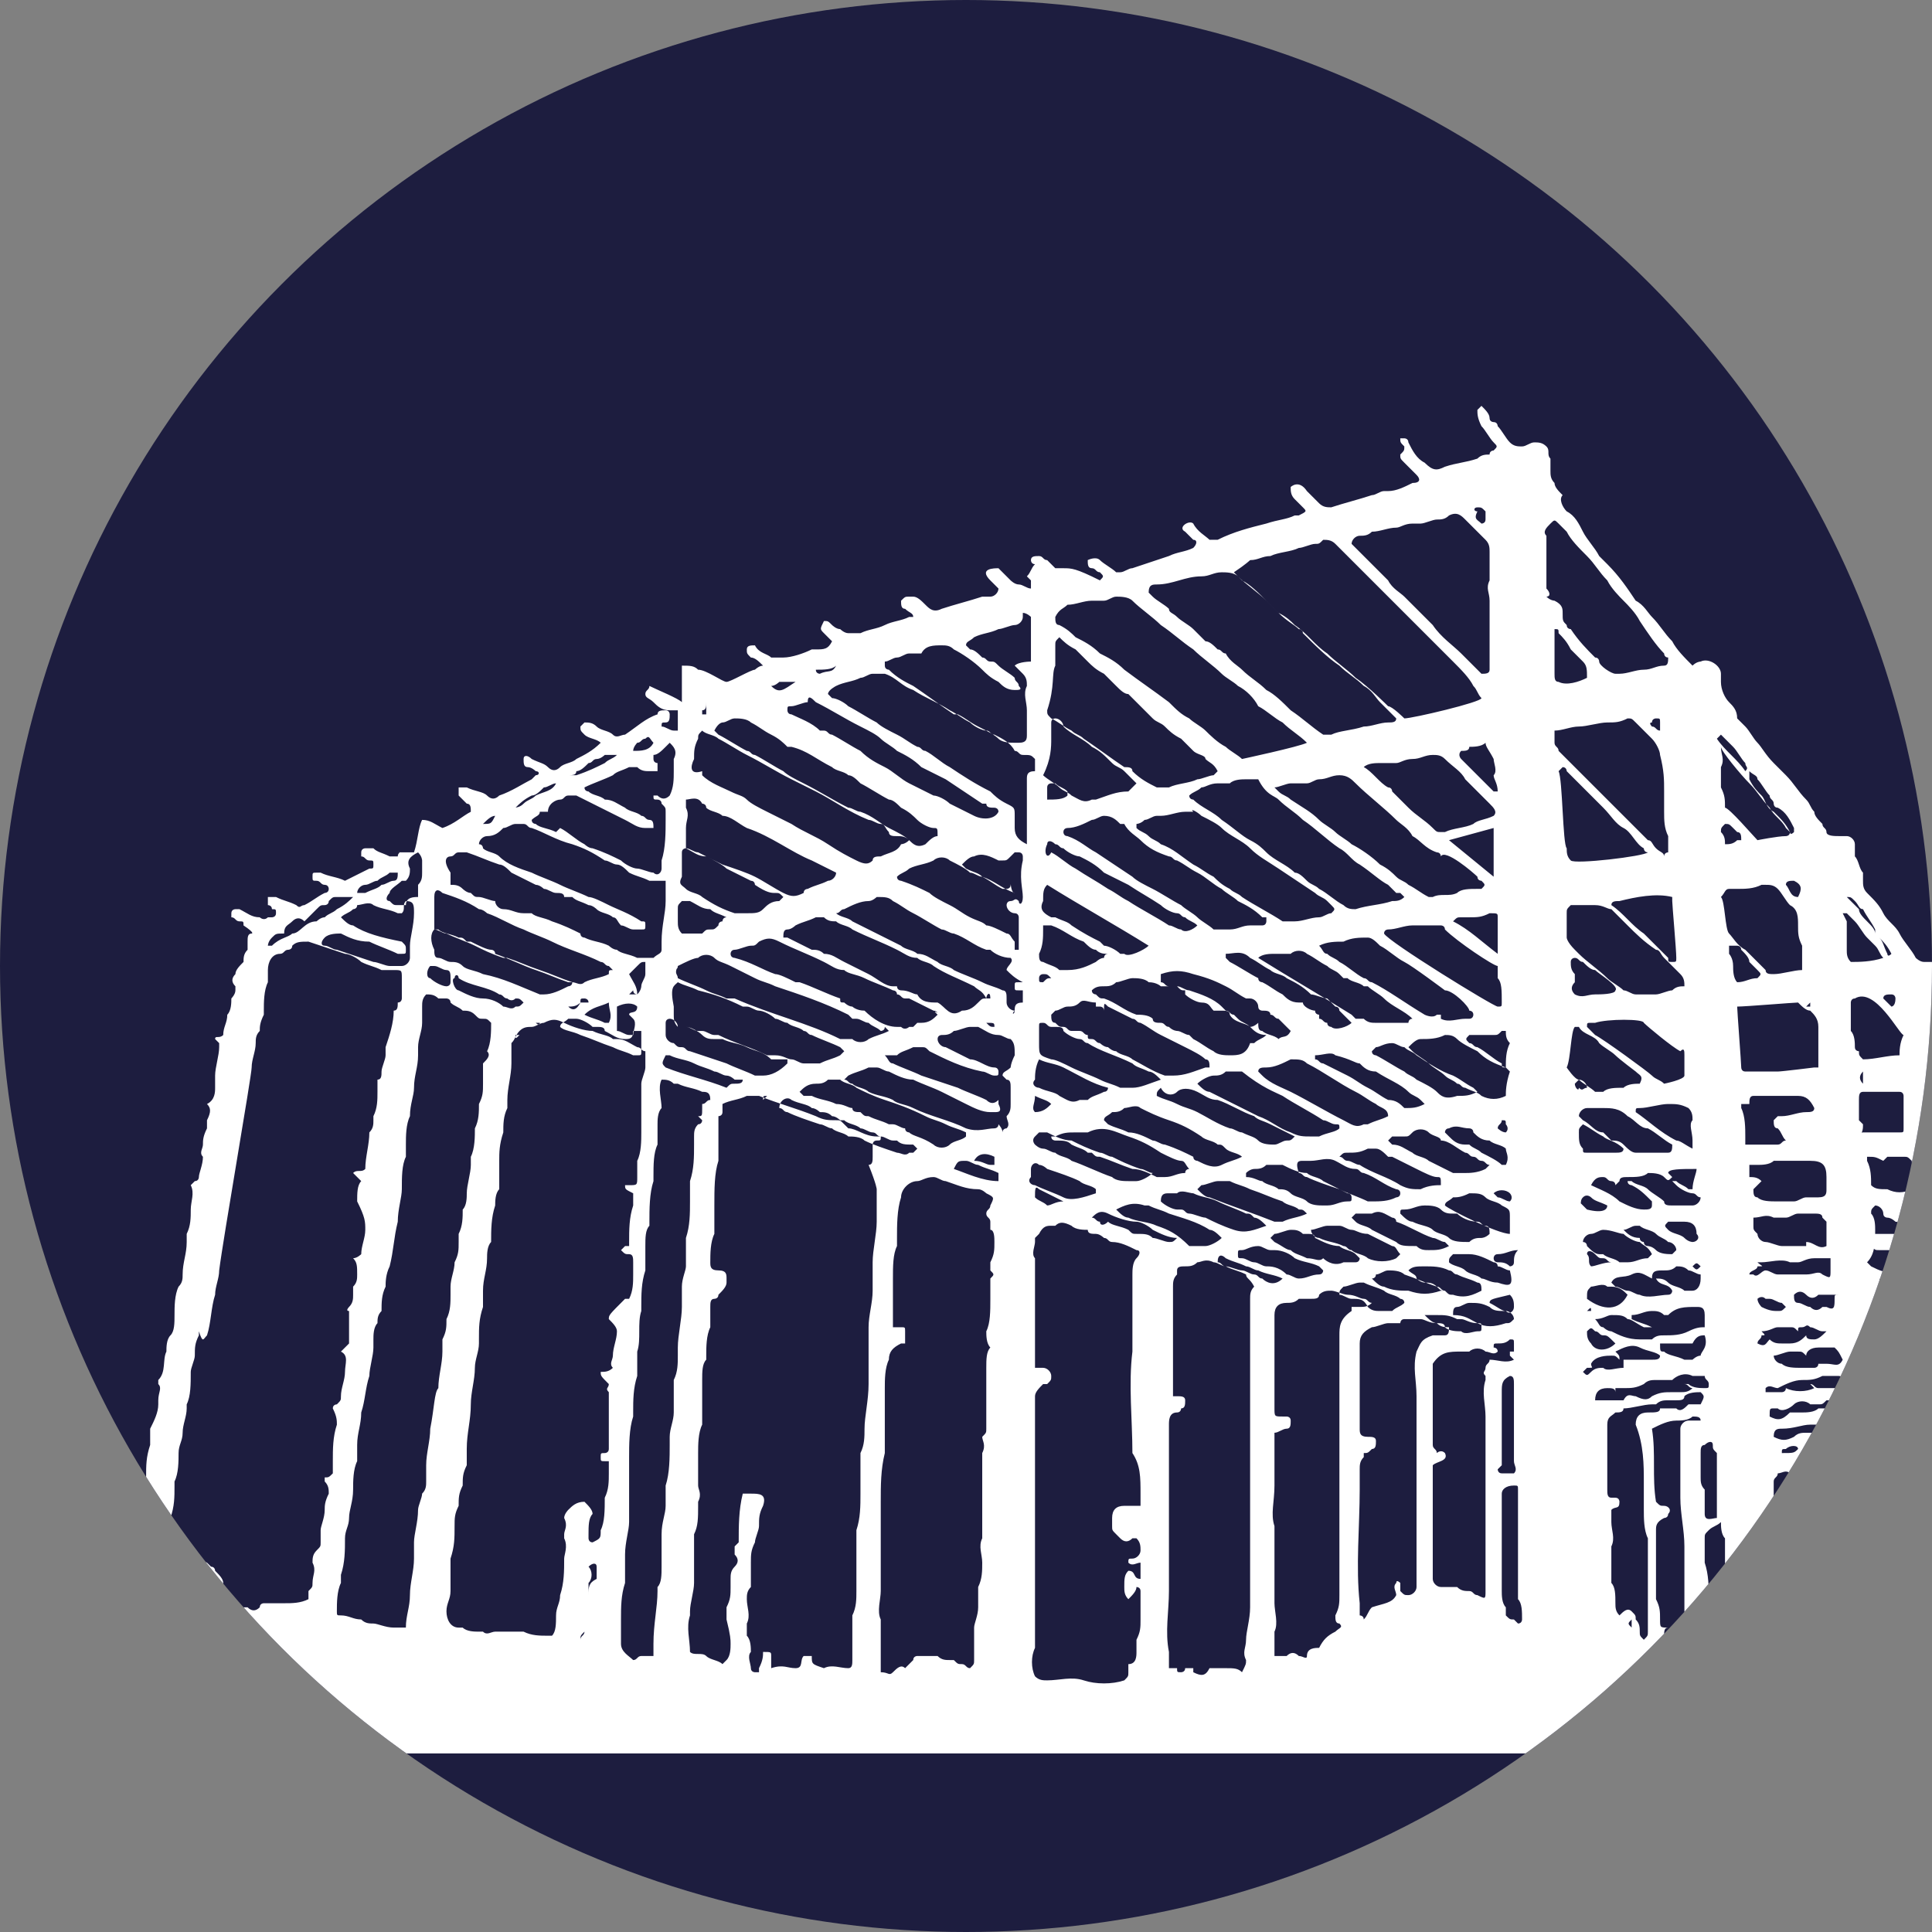
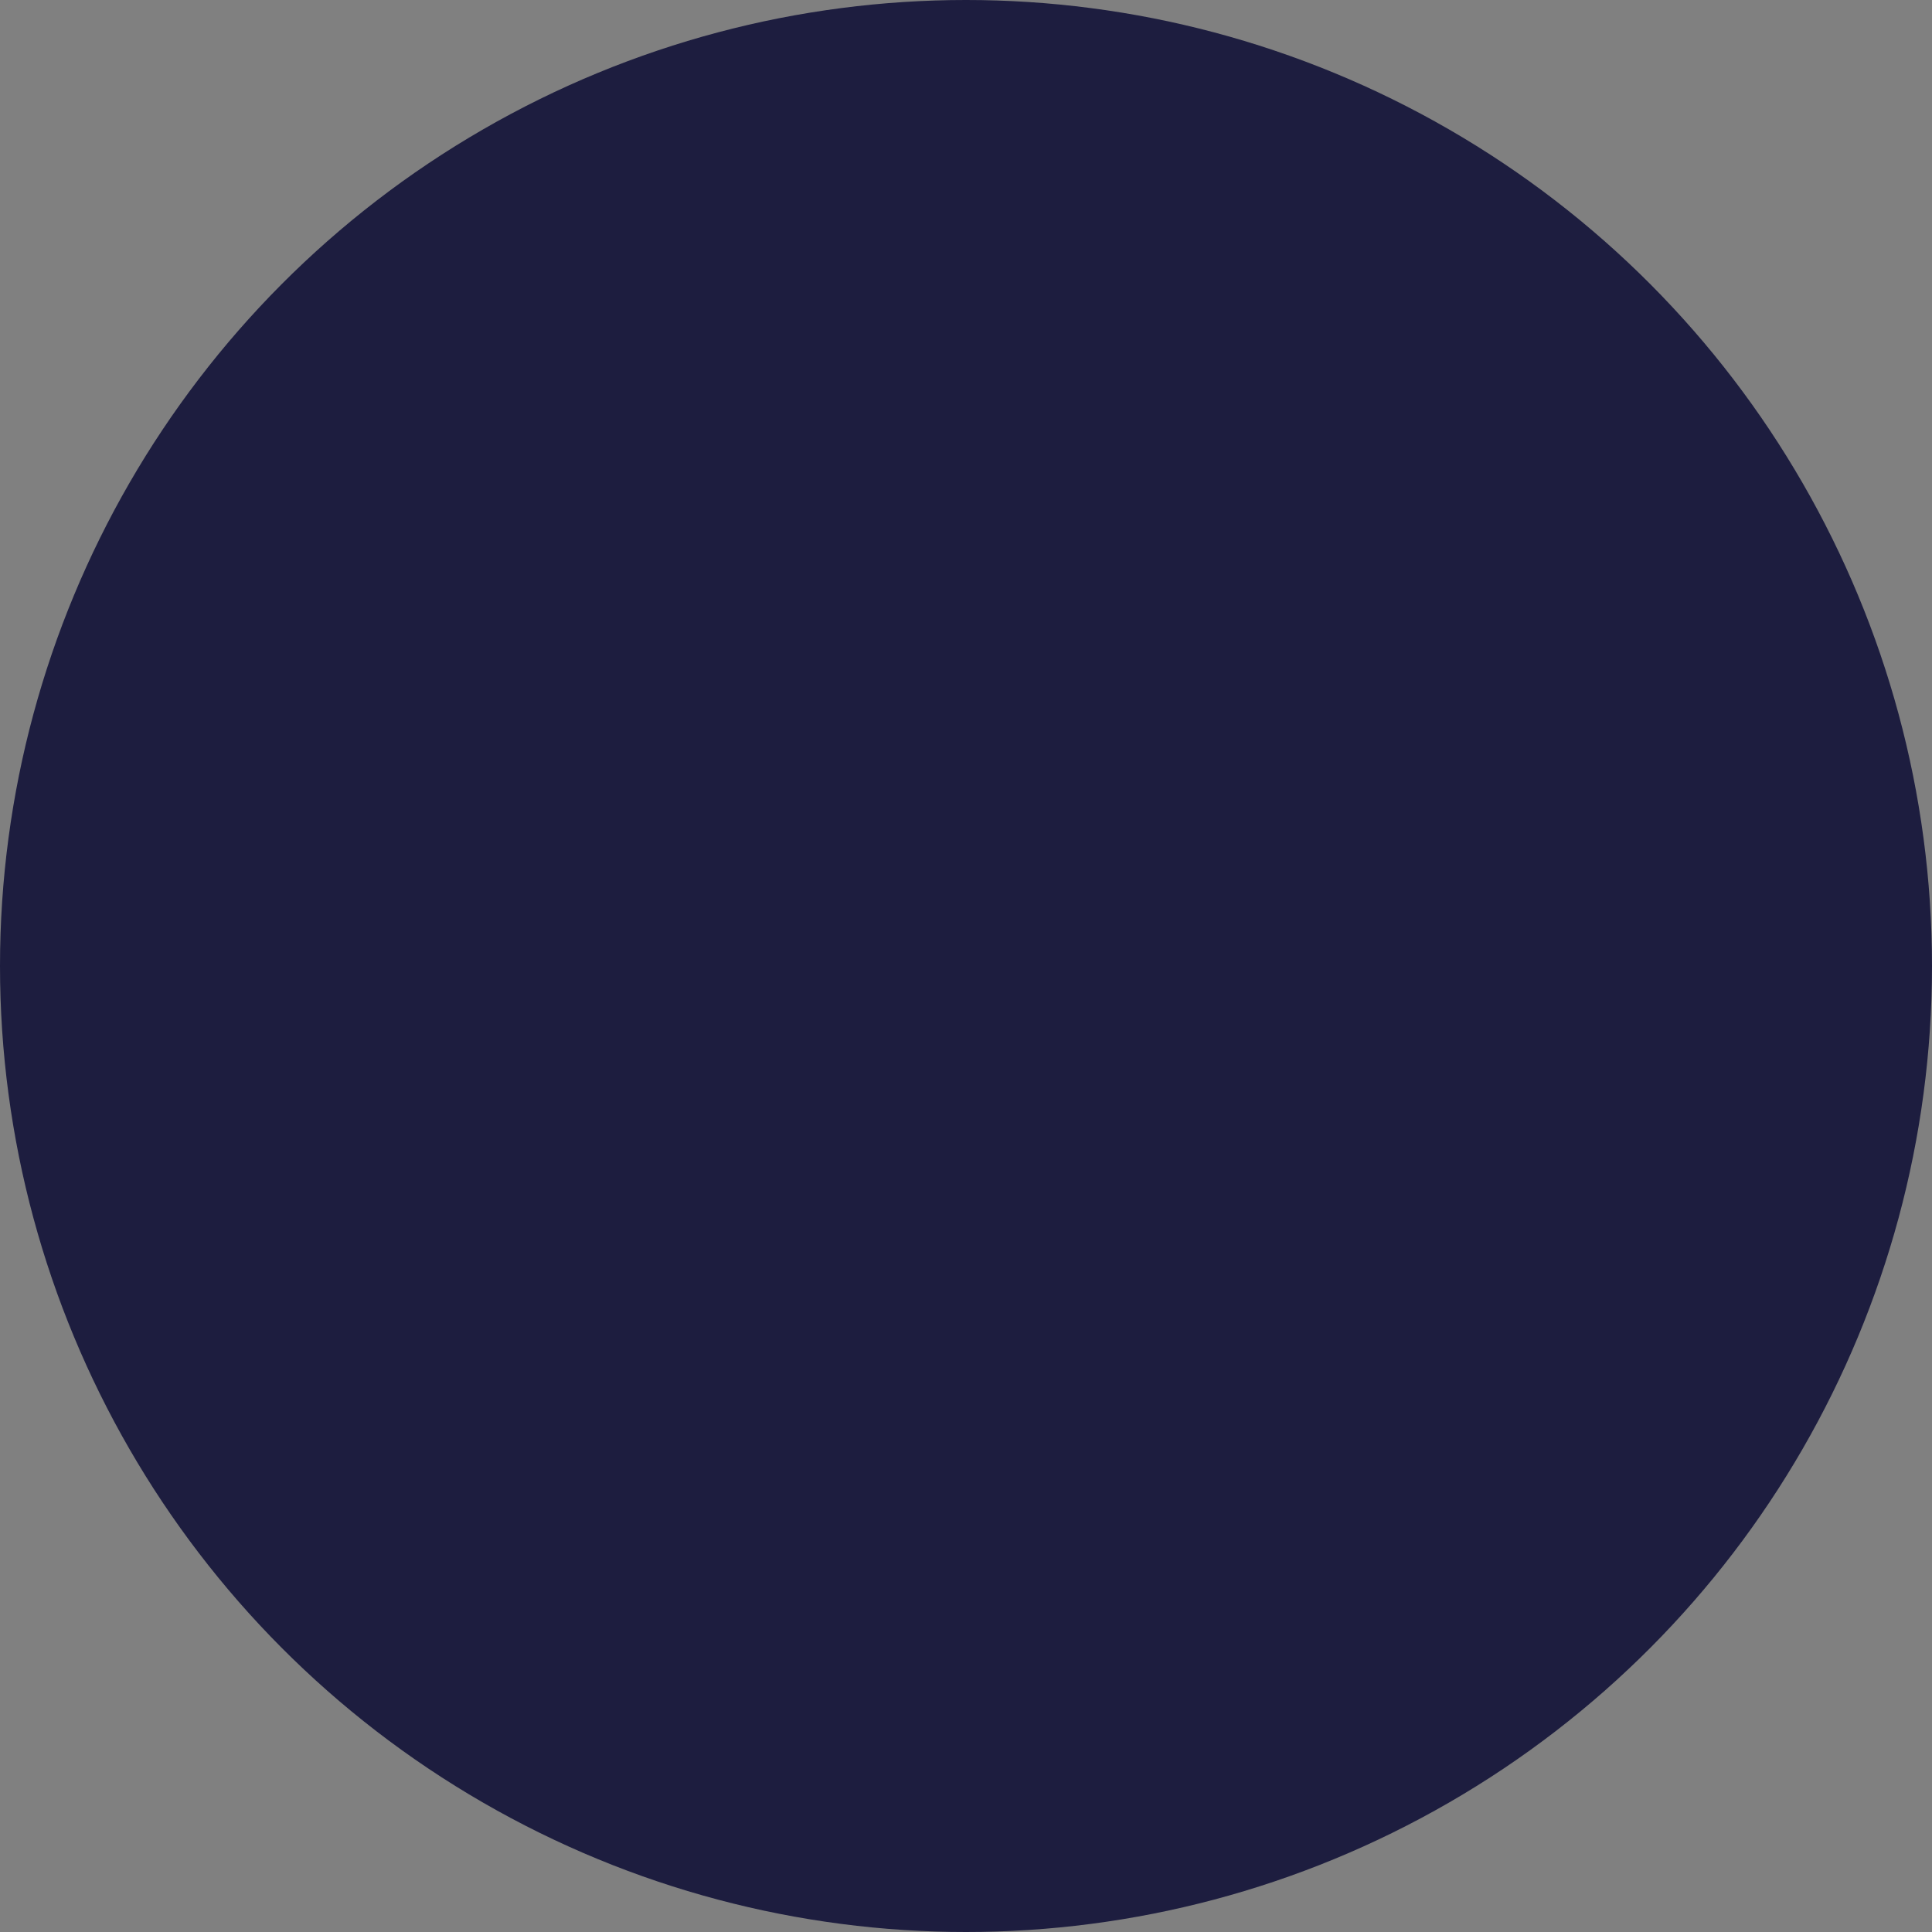
<svg xmlns="http://www.w3.org/2000/svg" xmlns:xlink="http://www.w3.org/1999/xlink" version="1.1" id="Layer_1" x="0px" y="0px" viewBox="0 0 47.6 47.6" style="enable-background:new 0 0 47.6 47.6;" xml:space="preserve">
  <rect x="0" y="0" width="47.6" height="47.6" fill="#808080" stroke="none" />
  <style type="text/css">
	.st0{fill:#1D1D3F;}
	.st1{clip-path:url(#SVGID_2_);fill:#FFFFFF;}
</style>
  <g>
    <circle class="st0" cx="23.8" cy="23.8" r="23.8" />
    <g>
      <defs>
        <circle id="SVGID_1_" cx="23.8" cy="23.8" r="23.8" />
      </defs>
      <clipPath id="SVGID_2_">
        <use xlink:href="#SVGID_1_" style="overflow:visible;" />
      </clipPath>
-       <path class="st1" d="M49.4,43.2c0,0,0.5-1.1,0.5-1.1c-0.1-4-0.1-7.9-0.2-11.9c0-0.1,0-0.2,0-0.3c0,0,0,0,0,0c0-0.3,0-0.5,0-0.8    c0,0-0.1,0-0.1,0c-0.1-0.2-0.1-0.3,0-0.5c0-0.1,0.1-0.1,0.1-0.1c0-0.5,0-0.9,0-1.4c-0.1-0.1-0.2-0.2-0.3-0.3c0-0.1,0-0.1,0-0.2    c0,0,0-0.1,0-0.1c-0.1-0.1-0.1-0.2-0.1-0.3c0-0.1,0-0.2,0-0.2c0-0.1-0.1-0.1-0.1-0.1c0,0-0.1,0-0.1,0c-0.1,0-0.2,0-0.2-0.1    c0,0,0,0,0-0.1c-0.2-0.1-0.3-0.3-0.4-0.5c-0.1-0.1-0.2-0.3-0.3-0.4c-0.1-0.1-0.1-0.2-0.1-0.2c0-0.2-0.1-0.2-0.2-0.3    c0-0.2-0.1-0.4-0.1-0.5c0-0.1-0.1-0.1-0.2-0.1c-0.1,0-0.1,0-0.2,0c-0.1,0-0.2-0.1-0.2-0.1c-0.1-0.2-0.3-0.4-0.4-0.6    c-0.1-0.2-0.3-0.3-0.4-0.5c-0.1-0.2-0.2-0.3-0.4-0.5c-0.1-0.1-0.1-0.2-0.1-0.3c0-0.1,0-0.1,0-0.2c-0.1-0.1-0.1-0.3-0.2-0.4    c0-0.1,0-0.2,0-0.3c0-0.1-0.1-0.2-0.2-0.2c-0.1,0-0.1,0-0.2,0c-0.1,0-0.3,0-0.3-0.1c0-0.1-0.1-0.1-0.1-0.2    c-0.1-0.1-0.2-0.2-0.2-0.3c-0.1-0.1-0.1-0.2-0.2-0.3c-0.2-0.2-0.3-0.4-0.5-0.6c-0.1-0.1-0.2-0.2-0.3-0.3c-0.2-0.2-0.3-0.4-0.4-0.5    c-0.1-0.1-0.2-0.3-0.3-0.4c-0.1-0.1-0.2-0.2-0.2-0.2c0-0.2-0.1-0.3-0.2-0.4c-0.1-0.1-0.2-0.3-0.2-0.5c0-0.1,0-0.2,0-0.2    c0-0.2-0.3-0.4-0.5-0.3c0,0-0.1,0-0.2,0.1c-0.2-0.2-0.4-0.4-0.5-0.6c-0.2-0.2-0.3-0.4-0.5-0.6c-0.1-0.1-0.2-0.3-0.4-0.4    c-0.2-0.3-0.4-0.6-0.7-0.9c-0.1-0.1-0.1-0.1-0.2-0.2c-0.1-0.2-0.3-0.4-0.4-0.6c-0.1-0.2-0.2-0.4-0.4-0.5c-0.1-0.1-0.2-0.3-0.1-0.4    c-0.1-0.1-0.2-0.2-0.2-0.3c-0.1-0.1-0.1-0.2-0.1-0.3c0-0.1,0-0.2,0-0.3c-0.1-0.1,0-0.2-0.1-0.3c-0.1-0.1-0.2-0.1-0.3-0.1    c-0.1,0-0.2,0.1-0.3,0.1c-0.1,0-0.2,0-0.3-0.1c-0.1-0.1-0.2-0.3-0.3-0.4c0,0,0-0.1-0.1-0.1c0,0-0.1,0-0.1-0.1    c0-0.1-0.1-0.2-0.2-0.3c0,0-0.1,0.1-0.1,0.1c0,0.1,0,0.2,0.1,0.4c0.1,0.1,0.2,0.3,0.3,0.4c0.1,0.1,0.1,0.1,0,0.2    c0,0-0.1,0-0.1,0.1c-0.1,0-0.2,0-0.3,0.1c-0.3,0.1-0.5,0.1-0.8,0.2c-0.2,0.1-0.3,0.1-0.5-0.1c-0.2-0.1-0.3-0.3-0.4-0.5    c0-0.1-0.1-0.1-0.1-0.1c0,0-0.1,0-0.1,0c0,0.1,0,0.1,0.1,0.2c0,0.1,0,0.1-0.1,0.2c0,0.1,0,0.1,0.1,0.2c0.1,0.1,0.2,0.2,0.3,0.3    c0.1,0.1,0.1,0.2-0.1,0.2c-0.2,0.1-0.4,0.2-0.6,0.2c0,0-0.1,0-0.1,0c-0.1,0-0.2,0.1-0.3,0.1c-0.3,0.1-0.7,0.2-1,0.3    c-0.1,0-0.2,0-0.3-0.1c-0.1-0.1-0.2-0.2-0.3-0.3c-0.2-0.3-0.4-0.1-0.4-0.1c0,0.1,0,0.2,0.1,0.3c0.1,0.1,0.1,0.1,0.2,0.2    c0.1,0.1,0.1,0.1-0.1,0.2c0,0,0,0-0.1,0c-0.2,0.1-0.4,0.1-0.7,0.2c-0.4,0.1-0.8,0.2-1.2,0.4c-0.1,0-0.2,0-0.2,0    c-0.1-0.1-0.3-0.2-0.4-0.4c-0.1-0.1-0.4,0.1-0.2,0.2c0.1,0.1,0.1,0.1,0.2,0.2c0.1,0,0.1,0.1,0,0.2c-0.2,0.1-0.4,0.1-0.6,0.2    c-0.3,0.1-0.6,0.2-0.9,0.3c-0.1,0-0.2,0.1-0.3,0.1c0,0-0.1,0-0.1,0c-0.1-0.1-0.3-0.2-0.4-0.3c-0.1-0.1-0.3,0-0.3,0    c0,0.1,0,0.2,0.1,0.2c0.1,0,0.1,0.1,0.2,0.1c0.1,0.1,0.1,0.1,0,0.2C26.5,14,26.4,14,26.2,14c-0.1,0-0.1,0-0.2,0    c-0.1-0.1-0.1-0.1-0.2-0.2c-0.1,0-0.1-0.1-0.2-0.1c-0.1,0-0.2,0-0.2,0.1c0,0,0,0.1,0.1,0.1c-0.1,0.1-0.1,0.2-0.2,0.3    c0,0,0.1,0.1,0.1,0.1c0,0.1,0,0.1,0,0.2c-0.1,0-0.2-0.1-0.3-0.1c-0.1,0-0.2-0.1-0.2-0.1c-0.1-0.1-0.2-0.2-0.3-0.3    c-0.1,0-0.5,0-0.2,0.3c0.1,0.1,0.1,0.1,0.2,0.2c0,0.1-0.1,0.2-0.2,0.2c-0.1,0-0.1,0-0.2,0c-0.3,0.1-0.7,0.2-1,0.3    c-0.2,0.1-0.3,0-0.4-0.1c-0.1-0.1-0.2-0.2-0.3-0.2c0,0-0.1,0-0.1,0c-0.1,0-0.1,0-0.2,0.1c0,0.1,0,0.2,0.1,0.2    c0.1,0.1,0.2,0.1,0.2,0.2c0,0-0.1,0-0.1,0c-0.2,0.1-0.4,0.1-0.6,0.2c-0.2,0.1-0.4,0.1-0.6,0.2c-0.1,0-0.2,0-0.3,0    c-0.1,0-0.2-0.1-0.2-0.1c-0.1,0-0.2-0.1-0.2-0.1c-0.1-0.1-0.1-0.1-0.2-0.1c-0.1,0.2-0.1,0.2,0,0.3c0,0,0.1,0.1,0.1,0.1    c0,0,0.1,0.1,0.1,0.1C20.4,16,20.3,16,20.1,16c0,0-0.1,0-0.1,0c-0.2,0.1-0.5,0.2-0.7,0.2c-0.1,0-0.2,0-0.3,0    c-0.1-0.1-0.3-0.1-0.4-0.3c0,0,0,0,0,0c-0.1,0-0.2,0-0.2,0.1c0,0.1,0,0.1,0.1,0.2c0.1,0,0.2,0.1,0.3,0.2c-0.1,0-0.2,0.1-0.2,0.1    c-0.1,0-0.6,0.3-0.7,0.3c-0.1,0-0.5-0.3-0.7-0.3c-0.1-0.1-0.2-0.1-0.4-0.1c0,0.1,0,0.1,0,0.2c0,0.2,0,0.4,0,0.6c0,0.1,0,0.1,0,0.1    c-0.1-0.1-0.6-0.3-0.8-0.4c0,0.1-0.1,0.1-0.1,0.2c0,0.1,0.1,0.1,0.2,0.2c0.1,0.1,0.2,0.2,0.4,0.2c0,0,0.1,0,0.1,0c0,0,0.1,0,0.1,0    c0,0.2,0,0.3,0,0.5c0,0,0,0,0,0c0,0-0.1,0-0.1,0c-0.1,0-0.2-0.1-0.3-0.1c0-0.1,0-0.1,0.1-0.1c0.1,0,0.1-0.1,0.1-0.2    c0,0,0-0.1-0.1-0.1c-0.1,0-0.2,0-0.2,0.1c-0.3,0.1-0.5,0.3-0.8,0.5c-0.1,0-0.2,0.1-0.3,0c-0.1-0.1-0.3-0.1-0.4-0.2    c-0.1-0.1-0.2-0.1-0.3-0.1c0,0-0.1,0.1-0.1,0.1c0,0.1,0,0.1,0.1,0.2c0.1,0.1,0.3,0.1,0.4,0.2c-0.2,0.2-0.4,0.3-0.6,0.4    c-0.1,0.1-0.3,0.1-0.4,0.2c-0.1,0.1-0.2,0.1-0.3,0c-0.1-0.1-0.2-0.1-0.4-0.2c-0.1-0.1-0.2-0.1-0.2,0c0,0.1,0,0.2,0.1,0.2    c0.1,0,0.2,0.1,0.2,0.1c0.1,0,0.1,0.1,0,0.1c0,0,0,0-0.1,0.1c-0.2,0.1-0.5,0.3-0.8,0.4c-0.1,0.1-0.2,0.1-0.3,0    c-0.1-0.1-0.3-0.1-0.5-0.2c-0.1,0-0.1,0-0.2,0c0,0.1,0,0.1,0,0.2c0.1,0.1,0.1,0.1,0.2,0.2c0.1,0,0.1,0.1,0.1,0.2    c-0.2,0.1-0.4,0.3-0.7,0.4c-0.2-0.1-0.3-0.2-0.5-0.2c-0.1,0.2-0.1,0.5-0.2,0.8c-0.1,0-0.1,0-0.2,0c-0.1,0-0.1,0-0.2,0    C9.9,21,9.8,21,9.8,21.1c-0.1,0-0.2,0-0.2,0C9.4,21,9.3,21,9.2,20.9c-0.1,0-0.1,0-0.2,0c0,0-0.1,0-0.1,0.1c0,0,0,0.1,0,0.1    c0.1,0,0.1,0.1,0.2,0.1c0.1,0,0.1,0,0.1,0.1c0,0.1,0,0.1-0.1,0.1c-0.2,0.1-0.4,0.2-0.6,0.3c-0.2-0.1-0.4-0.1-0.6-0.2    c0,0,0,0-0.1,0c-0.1,0-0.1,0-0.1,0.1c0,0.1,0,0.1,0.1,0.1c0.1,0,0.1,0.1,0.2,0.1c0.1,0,0.1,0.1,0.1,0.1C8.1,22,8,22,8,22    c-0.2,0.1-0.3,0.2-0.5,0.3c-0.1,0-0.1,0.1-0.2,0c-0.2-0.1-0.3-0.1-0.5-0.2c-0.1,0-0.1,0-0.2,0c0,0.1,0,0.1,0,0.2    c0,0,0.1,0,0.1,0.1c0.1,0,0.1,0,0.1,0.1c0,0.1-0.1,0.1-0.1,0.1c0,0,0,0-0.1,0c-0.1,0.1-0.2,0-0.2,0c-0.2,0-0.3-0.1-0.5-0.2    c0,0,0,0-0.1,0c0,0-0.1,0-0.1,0.1c0,0,0,0.1,0,0.1c0.1,0,0.1,0.1,0.2,0.1c0.1,0,0.1,0,0.1,0.1C6.3,23,6.2,23,6.2,23    c-0.1,0-0.1,0.1-0.1,0.2c0,0.1,0,0.1,0,0.2C6,23.5,6,23.6,6,23.7c-0.1,0.1-0.2,0.2-0.2,0.3c0,0,0,0,0,0c-0.1,0.1-0.1,0.2,0,0.3    c0,0,0,0.1,0,0.1c0,0.1-0.1,0.2-0.1,0.2c0,0.1,0,0.3-0.1,0.4c0,0.2-0.1,0.3-0.1,0.5c-0.1,0.1-0.2,0-0.2,0.1c0,0,0.1,0.1,0.1,0.1    c0,0,0,0.1,0,0.1c0,0.2-0.1,0.5-0.1,0.7c0,0.1,0,0.2,0,0.3c0,0.1,0,0.3-0.2,0.4c0.1,0.1,0.1,0.2,0,0.4c0,0,0,0.1,0,0.2    C5,28,5,28.1,5,28.2c0,0.1-0.1,0.2,0,0.3C5,28.7,4.9,28.9,4.9,29c0,0,0,0.1-0.1,0.1c0,0-0.1,0.1-0.1,0.1c0.1,0.2,0,0.4,0,0.6    c0,0.2,0,0.4-0.1,0.6c0,0.1,0,0.1,0,0.2c0,0.3-0.1,0.5-0.1,0.8c0,0.1,0,0.2-0.1,0.3c-0.1,0.2-0.1,0.5-0.1,0.7c0,0.2,0,0.4-0.1,0.5    c-0.1,0.1-0.1,0.3-0.1,0.4c-0.1,0.2,0,0.5-0.2,0.7c0,0,0,0.1,0,0.1c0.1,0.1,0,0.2,0,0.4c0,0,0,0.1,0,0.1c0,0.2-0.1,0.4-0.2,0.6    c0,0.2,0,0.3,0,0.4c-0.1,0.3-0.1,0.5-0.1,0.8c0,0.1-0.1,0.3-0.1,0.4c0.1,0.3-0.1,1-0.2,1.2c-0.1,0-0.3,0-0.4,0.1    c-0.2,0.1-0.5,0.1-0.7,0c0,0,0,0-0.1,0c-0.3,0-0.5,0-0.8,0.1c0,0,0,0.1,0,0.1c0,1.6,0,3.3,0,4.9c0.1,0,0.1,0,0.2,0    c1,0,1.9,0,2.9,0c1.8,0,3.5,0,5.3,0c1.5,0,2.9,0,4.4,0c1.3,0,2.7,0,4,0c1.9,0,3.9,0,5.8,0c1,0,2,0,3,0    C27.6,43.2,49.2,43.2,49.4,43.2z M49.5,27.3C49.5,27.3,49.6,27.3,49.5,27.3C49.6,27.4,49.5,27.4,49.5,27.3    C49.5,27.3,49.5,27.3,49.5,27.3C49.5,27.3,49.5,27.3,49.5,27.3z M27.1,30.1c-0.1,0-0.1-0.1-0.2-0.1c0.1-0.1,0.2-0.2,0.4-0.1    c0.2,0.1,0.5,0.2,0.7,0.2c0.1,0,0.3,0.1,0.4,0.2c0.2,0.1,0.4,0.2,0.6,0.2c0,0,0,0,0,0c-0.1,0.1-0.1,0.1-0.2,0.1    c-0.1,0-0.3-0.1-0.4-0.1c-0.1-0.1-0.2-0.1-0.4-0.1c-0.1,0-0.1,0-0.2-0.1c-0.2-0.1-0.4-0.1-0.5-0.2C27.2,30.2,27.1,30.2,27.1,30.1    C27.1,30.1,27.1,30.1,27.1,30.1z M28.5,30.2c-0.2-0.1-0.5-0.1-0.7-0.2c-0.1,0-0.2-0.1-0.3-0.2c0.2-0.1,0.4-0.2,0.7-0.1    c0,0,0,0,0.1,0c0.2,0.1,0.3,0.1,0.5,0.2c0.3,0.1,0.7,0.2,1,0.4c0.1,0,0.2,0.1,0.3,0.2c-0.1,0.1-0.3,0.2-0.4,0.2    c-0.1,0-0.3,0-0.4,0C29,30.4,28.8,30.3,28.5,30.2z M28.6,24.3C28.6,24.3,28.7,24.3,28.6,24.3c0.1,0,0.1,0,0.1,0c0,0,0,0,0,0    c0,0,0.1,0,0.1,0c0,0,0.1,0,0.1,0c0,0,0.1,0,0.1,0c0.1,0,0.2,0.1,0.3,0.1c0.3,0.1,0.6,0.2,0.8,0.4c0,0,0.1,0.1,0.1,0.1    c0.1,0,0.1,0.1,0.2,0.1c0,0,0.1,0.1,0.1,0.1c0.1,0.1,0.2,0.1,0.3,0.2c0.1,0.1,0.2,0.2,0.4,0.2c-0.1,0.1-0.2,0.1-0.3,0.2    c0,0-0.1,0-0.1,0C30.7,26,30.5,26,30.3,26c-0.1,0-0.3,0-0.4-0.1c-0.2-0.1-0.3-0.2-0.5-0.3c0,0,0,0-0.1-0.1v0    c-0.1,0-0.2-0.1-0.3-0.1c0,0-0.1,0-0.2-0.1c-0.1,0-0.1-0.1-0.2-0.1c0,0,0,0,0,0c-0.1,0-0.2,0-0.2-0.1c-0.1-0.1-0.3-0.1-0.4-0.1    c-0.3-0.1-0.5-0.3-0.8-0.4c-0.1,0-0.1,0-0.2-0.1c0,0-0.1,0-0.1-0.1c0.1-0.1,0.2-0.1,0.3-0.1c0.1,0,0.2,0,0.3-0.1    c0.1,0,0.3-0.1,0.4-0.1c0.1,0,0.3,0,0.4,0.1C28.5,24.2,28.6,24.3,28.6,24.3C28.5,24.2,28.6,24.3,28.6,24.3z M36.4,21.6    c0,0.1,0.1,0.1,0.1,0.1c0.1,0.1,0.1,0.1,0,0.2c0,0,0,0-0.1,0c-0.2,0-0.4,0-0.5,0.1c-0.2,0.1-0.4,0-0.6,0.1c0,0-0.1,0-0.1,0    c-0.2-0.1-0.3-0.2-0.5-0.3c-0.1-0.1-0.2-0.1-0.3-0.2c-0.1-0.1-0.2-0.2-0.4-0.3c-0.2-0.2-0.5-0.4-0.7-0.5c-0.1-0.1-0.3-0.2-0.4-0.3    c-0.1-0.1-0.3-0.2-0.4-0.3c-0.2-0.2-0.4-0.3-0.7-0.5c-0.1-0.1-0.2-0.1-0.3-0.2c0,0-0.1-0.1-0.1-0.1c0.1,0,0.3-0.1,0.4-0.1    c0.1,0,0.2,0,0.4,0c0.1,0,0.2-0.1,0.3-0.1c0.2,0,0.3-0.1,0.5-0.1c0.2,0,0.3,0.1,0.4,0.2c0.3,0.3,0.7,0.6,1,0.9    c0.1,0.1,0.3,0.2,0.4,0.4c0.2,0.1,0.3,0.3,0.6,0.4c0.1,0,0.1,0.1,0.1,0.1C35.6,20.9,36.3,21.5,36.4,21.6z M35.7,20.7l1.1-0.3v1.2    L35.7,20.7z M31.5,19.7c0.2,0.2,0.4,0.3,0.6,0.5c0.3,0.2,0.6,0.5,0.9,0.7c0.2,0.1,0.3,0.3,0.5,0.4c0.3,0.2,0.5,0.4,0.7,0.5    c0.1,0.1,0.1,0.1,0.2,0.2c0,0,0.1,0,0.1,0c0,0,0.1,0.1,0.1,0.1c-0.1,0.1-0.2,0.1-0.3,0.1c-0.3,0.1-0.6,0.1-0.9,0.2    c-0.1,0-0.2,0-0.3-0.1c-0.2-0.1-0.4-0.3-0.6-0.4c-0.1-0.1-0.2-0.1-0.3-0.2c-0.1-0.1-0.2-0.2-0.3-0.2c-0.2-0.2-0.5-0.3-0.7-0.5    c-0.1-0.1-0.2-0.2-0.4-0.3c-0.2-0.1-0.4-0.3-0.7-0.5c-0.2-0.2-0.5-0.3-0.7-0.5c0,0-0.1,0-0.1-0.1c0.1-0.1,0.2-0.1,0.3-0.2    c0.1,0,0.2-0.1,0.4-0.1c0,0,0.1,0,0.1,0c0.1,0,0.1,0,0.2,0c0.1-0.1,0.3-0.1,0.4-0.1c0.1,0,0.1,0,0.2,0c0,0,0.1,0,0.1,0    C31.2,19.6,31.4,19.6,31.5,19.7z M32.2,29.6c-0.1-0.1-0.3-0.1-0.4-0.2c-0.1-0.1-0.2-0.1-0.3-0.1c-0.1-0.1-0.3-0.1-0.4-0.2    c-0.1,0-0.2-0.1-0.4-0.1c0,0,0,0,0-0.1c0.1-0.1,0.2-0.1,0.2-0.1c0.1,0,0.2,0,0.3-0.1c0.1,0,0.3,0,0.4,0c0.2,0.1,0.4,0.2,0.6,0.2    c0.1,0.1,0.3,0.1,0.4,0.2c0.2,0.1,0.4,0.2,0.6,0.3c0,0,0.1,0,0.1,0.1c0,0.1,0,0.1-0.1,0.1c-0.2,0-0.3,0.1-0.5,0.1c0,0-0.1,0-0.1,0    C32.5,29.7,32.3,29.7,32.2,29.6z M32.2,29.9C32,30,31.8,30,31.6,30.1c-0.1,0-0.1,0-0.2,0c-0.5-0.2-1.1-0.4-1.6-0.6    c-0.1,0-0.2-0.1-0.3-0.2c0,0,0.1-0.1,0.1-0.1c0.1,0,0.3-0.1,0.4-0.1c0.1,0,0.2,0,0.3,0c0.2,0.1,0.3,0.1,0.5,0.2    c0.3,0.1,0.5,0.2,0.8,0.3c0.1,0.1,0.3,0.1,0.4,0.2C32.1,29.8,32.1,29.8,32.2,29.9z M32.8,25.3c0,0-0.1,0-0.1-0.1c0,0,0,0,0,0    c-0.1,0-0.1-0.1-0.2-0.1c0,0,0,0,0,0l0,0c0,0,0,0,0-0.1c0,0-0.1,0-0.1-0.1c-0.1,0-0.3-0.1-0.3-0.2c0,0-0.1,0-0.1,0    c-0.2,0-0.3-0.1-0.4-0.2c-0.2-0.1-0.3-0.2-0.5-0.3c0,0-0.1,0-0.1-0.1c-0.2-0.1-0.5-0.3-0.7-0.4c0,0,0,0-0.1-0.1c0-0.1,0-0.1,0-0.1    c0.2,0,0.4-0.1,0.6,0.1c0.2,0.1,0.3,0.2,0.5,0.3c0.1,0.1,0.3,0.1,0.4,0.2c0.2,0.1,0.4,0.2,0.6,0.4c0,0,0,0,0,0    c0.1,0,0.3,0.1,0.4,0.1c0.1,0.1,0.1,0.1,0.2,0.2c0,0,0.1,0,0.1,0.1c0.1,0.1,0.1,0.1,0.2,0.2c0,0,0.1,0.1,0.1,0.1    C33.2,25.3,32.9,25.4,32.8,25.3z M33.5,26.2c0.1,0.1,0.2,0.2,0.4,0.2c0.3,0.2,0.6,0.3,0.8,0.5c0.1,0.1,0.2,0.1,0.3,0.2    c0,0,0.1,0.1,0.1,0.1c-0.2,0.1-0.3,0.1-0.5,0.1c0,0,0,0,0,0c-0.1-0.1-0.2-0.2-0.4-0.2c-0.2-0.1-0.3-0.2-0.5-0.3    c-0.2-0.1-0.3-0.2-0.5-0.3c-0.2-0.1-0.4-0.2-0.6-0.3c-0.1,0-0.1-0.1-0.2-0.1c0,0,0-0.1,0-0.1c0.2,0,0.4-0.1,0.5,0    C33.3,26.1,33.4,26.2,33.5,26.2z M32.2,26.2c0.4,0.2,0.8,0.5,1.2,0.7c0.2,0.1,0.3,0.2,0.5,0.3c0.1,0.1,0.3,0.1,0.3,0.3    c-0.2,0.1-0.3,0.1-0.5,0.2c0,0-0.1,0-0.1,0c-0.2,0.1-0.3,0-0.5-0.1c-0.4-0.2-0.9-0.5-1.3-0.7c-0.2-0.1-0.5-0.2-0.7-0.4    c0,0-0.1-0.1-0.1-0.1c0-0.1,0.1-0.1,0.2-0.1c0.2,0,0.4-0.1,0.6-0.2C32,26.1,32.1,26.1,32.2,26.2z M31.6,27c0.3,0.2,0.7,0.4,1,0.6    c0.1,0,0.2,0.1,0.3,0.1c0.1,0,0.1,0,0.1,0.1c-0.1,0.1-0.3,0.1-0.5,0.2c-0.1,0-0.1,0-0.2,0c-0.2,0-0.3,0-0.5-0.1    c-0.3-0.1-0.5-0.3-0.8-0.4c-0.2-0.1-0.4-0.2-0.6-0.3c-0.2-0.1-0.4-0.2-0.6-0.3c-0.1,0-0.2-0.1-0.3-0.2c0.1-0.1,0.3-0.2,0.4-0.2    c0.1,0,0.2,0,0.3-0.1c0.1,0,0.3,0,0.4,0C31.1,26.8,31.4,26.9,31.6,27z M32.1,28.6c0.1,0,0.1,0,0.2,0c0.2,0,0.4-0.1,0.6,0    c0.2,0.1,0.3,0.2,0.5,0.2c0.1,0,0.1,0.1,0.2,0.1c0.3,0.1,0.5,0.3,0.8,0.4c0,0,0.1,0,0.1,0.1c0,0.1-0.1,0.1-0.1,0.1    c-0.2,0.1-0.4,0.1-0.6,0.1c-0.1,0-0.1,0-0.1,0c-0.2-0.1-0.5-0.2-0.7-0.3c-0.3-0.1-0.6-0.2-0.8-0.3c-0.1,0-0.1-0.1-0.2-0.1    C31.9,28.6,32,28.6,32.1,28.6z M32.3,30.3c0.1,0,0.3-0.1,0.4-0.1c0.1,0,0.2,0,0.3,0c0.1,0,0.2,0.1,0.3,0.1c0.1,0,0.2,0.1,0.4,0.1    c0.2,0.1,0.4,0.2,0.6,0.3c0.1,0,0.1,0.1,0.2,0.2c0,0,0,0-0.1,0.1c-0.2,0.1-0.5,0.1-0.7,0c0,0,0,0,0,0c-0.1-0.1-0.3-0.1-0.4-0.2    c-0.1,0-0.1-0.1-0.2-0.1c-0.2-0.1-0.4-0.1-0.6-0.2C32.4,30.5,32.3,30.4,32.3,30.3C32.3,30.3,32.3,30.3,32.3,30.3z M34.4,30.6    c-0.2-0.1-0.4-0.2-0.6-0.3c-0.1-0.1-0.3-0.1-0.4-0.2c0,0-0.1-0.1-0.1-0.1c0,0,0.1-0.1,0.1-0.1c0,0,0.1,0,0.1,0c0.1,0,0.2,0,0.3,0    c0.2-0.1,0.3,0,0.5,0.1c0,0,0.1,0,0.1,0.1c0.3,0.1,0.6,0.3,0.9,0.4c0.1,0,0.2,0.1,0.3,0.1c0,0,0,0,0.1,0.1    c-0.2,0.1-0.3,0.1-0.5,0.1c-0.1,0-0.2,0-0.3-0.1C34.6,30.7,34.5,30.7,34.4,30.6z M34.7,31.3c0.1-0.1,0.2-0.1,0.4-0.1    c0.2,0,0.4,0,0.6,0.1c0.1,0,0.1,0.1,0.2,0.1c0.2,0.1,0.3,0.1,0.5,0.2c0.1,0,0.1,0.1,0.1,0.2c-0.2,0.1-0.4,0.2-0.7,0.1    c-0.1,0-0.1,0-0.2-0.1c-0.1,0-0.1,0-0.2-0.1c-0.1-0.1-0.2-0.1-0.3-0.1c-0.1,0-0.2-0.1-0.2-0.1C34.9,31.4,34.8,31.4,34.7,31.3    C34.7,31.4,34.7,31.3,34.7,31.3z M36.5,31.5c-0.1-0.1-0.3-0.1-0.4-0.2c-0.1-0.1-0.3-0.1-0.4-0.2c0-0.1,0-0.1,0.1-0.2    c0.1,0,0.2,0,0.4,0c0.2,0,0.4,0.1,0.6,0.2c0,0,0.1,0,0.1,0.1c0.1,0,0.2,0.1,0.3,0.1c0.1,0.4,0,0.4-0.3,0.3    C36.7,31.6,36.6,31.5,36.5,31.5z M36.5,30.5c-0.1,0-0.2,0-0.3,0.1c-0.2,0-0.4,0-0.5-0.1c-0.1-0.1-0.3-0.1-0.4-0.2    c-0.1-0.1-0.3-0.1-0.5-0.2c-0.1,0-0.2-0.1-0.3-0.2c0-0.1,0-0.1,0.1-0.1c0.2,0,0.3-0.1,0.5-0.1c0.1,0,0.3,0,0.4,0.1    c0.1,0.1,0.2,0.1,0.3,0.1c0,0,0.1,0,0.1,0c0.1,0.1,0.3,0.2,0.5,0.2c0.1,0,0.1,0.1,0.2,0.1c0.1,0,0.1,0.1,0.1,0.2    C36.6,30.5,36.5,30.5,36.5,30.5z M35,29.3c-0.2,0-0.3,0-0.5-0.1c-0.3-0.2-0.7-0.3-1-0.5c-0.1,0-0.2-0.1-0.3-0.1    c-0.1,0-0.1-0.1-0.2-0.1c0.1-0.1,0.1-0.1,0.2-0.1c0.2,0,0.3,0,0.5-0.1c0.1,0,0.1,0,0.2,0c0.1,0,0.2,0.1,0.3,0.2c0,0,0,0,0.1,0    c0.2,0.1,0.4,0.2,0.6,0.3c0.2,0.1,0.4,0.2,0.5,0.2c0.1,0,0.1,0,0.1,0.2c0,0,0,0,0,0C35.4,29.2,35.2,29.2,35,29.3z M35.2,28.6    c-0.1-0.1-0.3-0.1-0.4-0.2c-0.2-0.1-0.3-0.2-0.5-0.2c0,0,0,0-0.1-0.1c0,0,0.1-0.1,0.1-0.1c0.1,0,0.2,0,0.3,0c0.1,0,0.1,0,0.2-0.1    c0.1-0.1,0.3-0.1,0.4,0c0.1,0.1,0.3,0.1,0.3,0.2c0.2,0,0.4,0.2,0.6,0.3c0.1,0,0.1,0.1,0.2,0.1c0.1,0,0.1,0.1,0.2,0.1    c0.1,0,0.1,0.1,0.2,0.1c0,0-0.1,0.1-0.1,0.1c-0.2,0.1-0.4,0.1-0.5,0.1c-0.1,0-0.2,0-0.3,0C35.6,28.8,35.4,28.7,35.2,28.6z     M35.4,26.9c-0.1-0.1-0.3-0.2-0.5-0.3c-0.1-0.1-0.2-0.1-0.3-0.2c-0.2-0.1-0.5-0.3-0.7-0.4c0,0-0.1,0-0.1-0.1c0,0,0.1-0.1,0.1-0.1    c0.1,0,0.2-0.1,0.4-0.1c0.1,0,0.2,0.1,0.3,0.1c0.1,0.1,0.2,0.1,0.3,0.2c0.3,0.2,0.6,0.4,0.9,0.5c0.2,0.1,0.3,0.2,0.5,0.3    c0,0,0,0,0.1,0.1c-0.2,0.1-0.3,0.1-0.5,0.1C35.6,27.1,35.5,27,35.4,26.9z M33.9,25.2c-0.1,0-0.2,0-0.3-0.1c0,0,0,0,0,0    c0,0,0,0,0,0c-0.1,0-0.1,0-0.2,0c0,0,0,0-0.1-0.1c0,0,0,0,0,0c-0.8-0.5-1.5-0.9-2.3-1.4c0,0,0,0,0,0c0.1-0.1,0.3-0.1,0.4-0.1    c0.1,0,0.2,0,0.3,0c0,0,0.1,0,0.1,0c0.1-0.1,0.3-0.1,0.4,0c0.2,0.1,0.3,0.2,0.5,0.3c0.1,0.1,0.2,0.1,0.3,0.2c0,0,0.1,0.1,0.1,0.1    c0,0,0.1,0,0.1,0c0.1,0.1,0.3,0.1,0.4,0.2c0,0,0,0,0.1,0c0.1,0.1,0.3,0.2,0.4,0.3c0.2,0.2,0.5,0.3,0.7,0.5c-0.1,0-0.1,0.1-0.1,0.1    C34.4,25.2,34.2,25.2,33.9,25.2z M33.8,24.2c-0.1,0-0.1-0.1-0.2-0.1c-0.2-0.1-0.4-0.3-0.6-0.4c-0.1-0.1-0.2-0.1-0.3-0.2    c-0.1,0-0.1-0.1-0.2-0.2c0.2-0.1,0.4-0.1,0.6-0.1c0.2-0.1,0.4-0.1,0.6-0.1c0.1,0,0.2,0.1,0.3,0.2c0.2,0.1,0.4,0.3,0.6,0.4    c0.2,0.1,1,0.7,1,0.7c0.2,0,0.6,0.4,0.6,0.5c0,0,0.1,0,0.1,0.1c0,0,0,0.1-0.1,0.1c0,0,0,0-0.1,0c-0.2,0-0.4,0.1-0.6,0    c0,0,0,0,0-0.1c0,0,0,0,0,0c0,0-0.1,0-0.1,0l0,0V25c-0.1,0.1-0.3,0-0.3,0C34.6,24.7,34.2,24.4,33.8,24.2z M29.6,20.1    c0.2,0.1,0.4,0.2,0.5,0.3c0.2,0.2,0.5,0.3,0.7,0.5c0.2,0.2,0.4,0.3,0.7,0.5c0.3,0.2,0.6,0.4,0.9,0.6c0.1,0.1,0.2,0.1,0.3,0.2    c0,0,0.1,0.1,0.1,0.1c0.1,0.1,0.1,0.1,0,0.2c-0.1,0-0.2,0.1-0.3,0.1c-0.2,0-0.4,0.1-0.6,0.1c-0.1,0-0.2,0-0.3,0    c-0.3-0.2-0.7-0.4-1-0.6c-0.1-0.1-0.2-0.1-0.3-0.2c-0.2-0.1-0.3-0.2-0.4-0.3c-0.2-0.1-0.3-0.2-0.5-0.3c-0.3-0.2-0.5-0.4-0.8-0.5    c-0.1-0.1-0.2-0.1-0.3-0.2c-0.1-0.1-0.2-0.1-0.3-0.2c0,0,0-0.1,0-0.1c0,0,0.1,0,0.2-0.1c0.1,0,0.2-0.1,0.3-0.1c0,0,0,0,0.1,0    c0.2,0,0.4-0.1,0.6-0.1c0,0,0.1,0,0.1,0c0,0,0.1,0,0.1,0C29.3,19.9,29.5,20,29.6,20.1z M28.1,20.7c0.2,0.2,0.4,0.3,0.7,0.4    c0.1,0,0.1,0.1,0.2,0.1c0.2,0.1,0.3,0.2,0.5,0.3c0.2,0.1,0.4,0.3,0.6,0.4c0.1,0.1,0.3,0.2,0.4,0.3c0.2,0.1,0.4,0.2,0.6,0.4    c0,0,0,0,0.1,0c0,0,0,0.1,0,0.1c0,0,0,0.1-0.1,0.1c-0.1,0-0.2,0-0.3,0c-0.2,0-0.3,0.1-0.5,0.1c-0.1,0-0.2,0-0.3,0c0,0,0,0-0.1,0    c-0.1-0.1-0.3-0.2-0.4-0.3c-0.1-0.1-0.3-0.2-0.4-0.3c-0.2-0.1-0.5-0.3-0.7-0.4c-0.2-0.1-0.4-0.2-0.5-0.3c-0.3-0.2-0.6-0.4-0.9-0.6    c-0.2-0.1-0.4-0.3-0.7-0.4c-0.1,0-0.1-0.1-0.1-0.1c0-0.1,0.1-0.1,0.1-0.1c0.2,0,0.4-0.1,0.6-0.2c0.1,0,0.2-0.1,0.3-0.1    c0.2,0,0.3,0.1,0.4,0.2c0,0,0,0,0.1,0C27.8,20.5,28,20.6,28.1,20.7z M30.2,24.3c0.2,0.1,0.3,0.2,0.5,0.3c0,0,0.1,0,0.1,0    c0.1,0,0.2,0.1,0.2,0.2c0,0.1,0.1,0.1,0.1,0.1c0.1,0,0.2,0,0.2,0.1c0.1,0,0.1,0.1,0.2,0.1c0.1,0.1,0.2,0.2,0.3,0.3    c-0.1,0.2-0.2,0.1-0.3,0.2c-0.1-0.1-0.3-0.1-0.4-0.2c-0.1,0-0.1-0.1-0.1-0.2c0,0-0.1,0.1-0.2,0.1c-0.1-0.1-0.4-0.1-0.5-0.3    c0-0.1-0.1-0.1-0.2-0.1c-0.1,0-0.1,0-0.2,0c-0.1-0.1-0.1-0.2-0.3-0.2c-0.1,0-0.3-0.1-0.4-0.2c0,0,0-0.1,0-0.1c0,0,0,0,0,0    c0,0,0,0,0,0c-0.1,0-0.1,0-0.2-0.1c0,0,0,0-0.1,0c0,0-0.1,0-0.1,0c-0.1,0-0.1-0.1-0.2-0.1c0,0,0-0.1,0-0.2c0.3-0.1,0.5-0.1,0.8,0    C29.8,24.1,30,24.2,30.2,24.3z M27.3,24.8c0.2,0.1,0.4,0.2,0.6,0.3c0.1,0,0.1,0.1,0.2,0.1c0.2,0.1,0.3,0.2,0.5,0.3    c0.2,0.1,0.4,0.2,0.6,0.3c0.2,0.1,0.4,0.2,0.5,0.3c0.1,0,0.1,0.1,0.1,0.2c0,0,0,0-0.1,0c-0.3,0.1-0.5,0.2-0.8,0.2    c-0.1,0-0.1,0-0.2,0c-0.3-0.1-0.6-0.3-0.8-0.4c-0.1-0.1-0.3-0.1-0.4-0.2c-0.1,0-0.2-0.1-0.2-0.1c-0.1,0-0.2-0.1-0.2-0.1    c-0.1,0-0.1-0.1-0.2-0.1c0,0,0,0,0,0c0,0,0,0,0,0c-0.1,0-0.1,0-0.1-0.1c-0.1,0-0.1-0.1-0.2-0.1c0,0,0,0-0.1,0c0,0-0.1,0-0.1,0    c-0.1,0-0.1-0.1-0.2-0.1c0,0,0,0,0,0c-0.1,0-0.1,0-0.2-0.1c-0.1,0-0.1-0.1-0.1-0.2c0,0,0.1-0.1,0.1-0.1c0.1,0,0.2-0.1,0.3-0.1    c0.1,0,0.2,0,0.3-0.1c0.1-0.1,0.2,0,0.4,0c0,0,0,0,0,0.1c0,0,0,0,0.1,0c0,0,0.1,0,0.1,0.1C27.2,24.7,27.2,24.7,27.3,24.8z     M29,26.9c0.1-0.1,0.3-0.1,0.5,0c0.2,0.1,0.3,0.2,0.5,0.2c0.3,0.1,0.6,0.3,0.9,0.4c0.1,0.1,0.2,0.1,0.4,0.2    c0.2,0.1,0.4,0.2,0.6,0.3c-0.1,0.1-0.1,0.1-0.2,0.1c-0.1,0-0.2,0.1-0.3,0.1c-0.1,0-0.3,0-0.4-0.1c-0.1-0.1-0.2-0.1-0.4-0.2    c-0.1,0-0.2-0.1-0.3-0.1c-0.3-0.1-0.6-0.3-0.8-0.4c-0.2-0.1-0.3-0.1-0.5-0.2c-0.2-0.1-0.3-0.1-0.5-0.2c0-0.1,0-0.1,0.1-0.2    C28.7,27,28.9,27,29,26.9z M28.8,27.6c0.3,0.1,0.5,0.2,0.8,0.4c0.1,0.1,0.3,0.1,0.4,0.2c0.1,0,0.1,0,0.2,0.1    c0.1,0.1,0.3,0.1,0.4,0.2c-0.2,0.1-0.3,0.1-0.5,0.2c-0.2,0.1-0.4,0-0.6-0.1c0,0-0.1,0-0.1-0.1c-0.2-0.1-0.4-0.2-0.7-0.3    c-0.1,0-0.2-0.1-0.3-0.1c-0.2-0.1-0.4-0.2-0.6-0.2c-0.2-0.1-0.3-0.1-0.5-0.2c0,0-0.1-0.1-0.1-0.1c0-0.1,0.1-0.1,0.2-0.2    c0.1,0,0.2,0,0.3-0.1c0.1,0,0.3-0.1,0.4,0C28.3,27.4,28.5,27.5,28.8,27.6z M27.8,28c0.3,0.1,0.5,0.2,0.8,0.4    c0.2,0.1,0.4,0.2,0.5,0.2c0.1,0,0.1,0.1,0.2,0.2c0,0-0.1,0-0.1,0.1c-0.2,0-0.3,0.1-0.5,0.1c-0.1,0-0.2,0-0.2,0    c-0.2-0.1-0.4-0.2-0.6-0.2c-0.3-0.1-0.5-0.2-0.8-0.3c-0.1,0-0.1,0-0.2-0.1c0,0,0,0-0.1,0c-0.1-0.1-0.2-0.1-0.4-0.2    c-0.1-0.1-0.2-0.1-0.4-0.1c0,0-0.1,0-0.1-0.1c0,0,0,0,0.1,0c0.2-0.1,0.3-0.1,0.5-0.1c0.1,0,0.2,0,0.3,0    C27.2,27.7,27.5,27.9,27.8,28z M28.8,29.4c0.1,0,0.1,0,0.2,0c0.1-0.1,0.3,0,0.4,0c0.2,0.1,0.4,0.1,0.6,0.2    c0.2,0.1,0.5,0.2,0.7,0.3c0.1,0,0.1,0,0.2,0.1c0.1,0,0.2,0.1,0.3,0.2c-0.3,0.1-0.5,0.2-0.8,0.1c-0.3-0.1-0.5-0.2-0.7-0.3    c-0.1,0-0.3-0.1-0.4-0.1c-0.1,0-0.1-0.1-0.2-0.1c0,0-0.1,0-0.1,0c-0.1,0-0.3-0.1-0.4-0.2C28.6,29.4,28.7,29.4,28.8,29.4z M30.2,31    c0.2,0.1,0.3,0.1,0.5,0.2c0.1,0,0.2,0.1,0.3,0.1c0.2,0.1,0.4,0.1,0.6,0.2c-0.2,0.2-0.4,0.1-0.5,0c-0.1,0-0.1-0.1-0.2-0.1    c-0.1,0-0.2-0.1-0.3-0.1c-0.1,0-0.3-0.1-0.4-0.1c-0.1,0-0.1-0.1-0.2-0.1C30,30.9,30.1,30.9,30.2,31z M31.2,31.2    c-0.1,0-0.2-0.1-0.3-0.1c-0.1,0-0.2-0.1-0.3-0.1c-0.1,0-0.1,0-0.1-0.1c0-0.1,0-0.1,0.1-0.1c0.1,0,0.2-0.1,0.4-0.1    c0.1,0,0.2,0.1,0.3,0.1c0,0,0,0,0.1,0c0.2,0,0.4,0.1,0.5,0.2c0.2,0.1,0.4,0.1,0.6,0.2c0,0,0.1,0.1,0.1,0.1c0,0,0,0.1-0.1,0.1    c-0.2,0-0.3,0.1-0.5,0.1c-0.1,0-0.2-0.1-0.3-0.1C31.5,31.2,31.3,31.2,31.2,31.2z M32.2,31C32.2,31,32.2,31,32.2,31    c-0.2-0.1-0.3-0.1-0.4-0.2c-0.1,0-0.2-0.1-0.4-0.2c0,0,0,0-0.1-0.1c0,0,0.1-0.1,0.1-0.1c0.1,0,0.3-0.1,0.4-0.1    c0.1,0,0.2,0,0.3,0.1c0,0,0.1,0,0.1,0c0.1,0,0.2,0,0.2,0.1c0.2,0.1,0.4,0.2,0.6,0.2c0.1,0.1,0.3,0.1,0.4,0.2c0,0,0.1,0.1,0.1,0.1    c0,0,0,0.1-0.1,0.1c-0.1,0-0.1,0-0.2,0c0,0-0.1,0-0.1,0c-0.2,0.1-0.4,0-0.5-0.1C32.5,31.1,32.4,31,32.2,31z M33.1,31.7    c0.1,0,0.3-0.1,0.4-0.1c0,0,0.1,0,0.1,0c0.2,0.1,0.3,0.1,0.5,0.2c0.1,0.1,0.3,0.1,0.4,0.2c0,0,0.1,0,0.1,0.1    c-0.1,0.1-0.2,0.1-0.3,0.2c-0.1,0-0.2,0-0.3,0c-0.1,0-0.2,0-0.3-0.1C33.6,32,33.5,32,33.3,32c-0.1,0-0.2-0.1-0.3-0.1    C33,31.8,33,31.8,33.1,31.7C33,31.7,33,31.7,33.1,31.7z M34.1,31.7c-0.1,0-0.2-0.1-0.3-0.2c0,0,0.1,0,0.1-0.1    c0.1,0,0.2-0.1,0.3-0.1c0.1,0,0.3,0,0.4,0.1c0.3,0.1,0.5,0.2,0.8,0.3c0.1,0,0.1,0.1,0.2,0.1c0,0,0,0-0.1,0c-0.3,0.1-0.5,0.1-0.8,0    C34.5,31.8,34.3,31.8,34.1,31.7z M35.2,32.4c0.1,0,0.2,0,0.2,0c0.2,0,0.3,0,0.5,0.1c0,0,0,0,0.1,0c0.1,0,0.2,0.1,0.4,0.1    c0.1,0,0.1,0,0.1,0.1c0,0.1,0,0.1-0.1,0.1c-0.1,0-0.3,0.1-0.4,0c-0.1,0-0.3,0-0.4-0.1c0-0.1-0.1-0.1-0.2-0.1    c-0.1,0-0.2-0.1-0.3-0.2C35.1,32.4,35.1,32.4,35.2,32.4z M36.4,32.6c-0.2-0.1-0.3-0.2-0.6-0.2c0-0.1,0-0.2,0.1-0.2    c0.1,0,0.2-0.1,0.3-0.1c0.2,0,0.3,0,0.5,0.1c0.1,0.1,0.2,0.1,0.4,0.1c0.1,0,0.2,0.1,0.2,0.2c-0.1,0.1-0.1,0.1-0.2,0.1    C36.8,32.7,36.6,32.7,36.4,32.6z M37.1,32.3c-0.1,0-0.2-0.1-0.4-0.2c0-0.1,0.1-0.1,0.5-0.2c0.1,0.1,0.1,0.2,0.1,0.3    C37.3,32.3,37.2,32.4,37.1,32.3z M37.3,31.1c0,0.1-0.1,0.1-0.1,0.1c-0.1-0.1-0.2-0.1-0.3-0.1c0,0-0.1,0-0.1-0.1c0,0,0-0.1,0.1-0.1    c0.2,0,0.3-0.1,0.5-0.1C37.3,30.9,37.3,31,37.3,31.1z M37.2,30.3c0,0,0,0.1,0,0.1c-0.3,0-1.5-0.6-1.6-0.7c0-0.1,0.1-0.1,0.2-0.2    c0.1,0,0.2,0,0.4-0.1c0.2,0,0.3,0,0.4,0.1c0.1,0.1,0.3,0.1,0.4,0.2c0.2,0.1,0.2,0.1,0.2,0.3C37.2,30.1,37.2,30.2,37.2,30.3z     M37.2,29.6c-0.1,0-0.2-0.1-0.3-0.1c0,0-0.1-0.1-0.1-0.1c0.1-0.1,0.3-0.1,0.4,0C37.2,29.4,37.3,29.5,37.2,29.6z M37.1,28.7    c0,0-0.1,0-0.1,0c-0.1-0.1-0.3-0.2-0.5-0.3c-0.1-0.1-0.2-0.1-0.3-0.2c0,0-0.1,0-0.1,0c-0.2,0-0.3-0.1-0.4-0.2c0,0-0.1-0.1-0.1-0.1    c0,0,0-0.1,0.1-0.1c0.2-0.1,0.3,0,0.5,0c0,0,0.1,0,0.1,0.1c0.1,0.1,0.2,0.2,0.4,0.2c0.1,0.1,0.3,0.1,0.4,0.2    C37.1,28.4,37.2,28.5,37.1,28.7z M37.1,27.9c-0.1,0-0.2-0.1-0.2-0.1c0-0.1,0.1-0.1,0.1-0.2c0.1,0,0.1,0,0.1,0.1    C37.1,27.7,37.2,27.8,37.1,27.9z M37.1,27c-0.2,0.1-0.4,0.1-0.6,0c-0.1-0.1-0.2-0.1-0.4-0.2c-0.1,0-0.1-0.1-0.2-0.1    c-0.1-0.1-0.2-0.1-0.3-0.2c-0.1-0.1-0.3-0.2-0.4-0.3c-0.1-0.1-0.3-0.2-0.4-0.3c0,0-0.1-0.1-0.1-0.1c0.1-0.1,0.2-0.2,0.3-0.2    c0.2,0,0.4,0,0.6-0.1c0.1,0,0.2,0,0.3,0.1c0.1,0.1,0.3,0.2,0.5,0.3c0.2,0.2,0.4,0.3,0.7,0.4c0,0,0.1,0.1,0.1,0.1    C37.1,26.7,37.1,26.9,37.1,27z M37.1,26.3c-0.1,0-0.1,0-0.1-0.1c-0.2-0.1-0.4-0.3-0.6-0.4c-0.1,0-0.1-0.1-0.2-0.1    c-0.1-0.1-0.1-0.1,0-0.2c0.1,0,0.2,0,0.3,0c0,0,0,0,0.1,0c0.1,0,0.2,0,0.2,0c0.1,0,0.1,0,0.2-0.1c0,0,0,0,0.1,0    c0,0.1,0,0.2,0.1,0.3C37.1,25.9,37.1,26.1,37.1,26.3z M37,24.7c0,0.1,0,0.1-0.1,0.1c-0.1,0-2.7-1.6-2.8-1.8c0-0.1,0.1-0.1,0.1-0.1    c0.2,0,0.4-0.1,0.6-0.1c0.2,0,0.4,0,0.7,0c0,0,0.1,0,0.1,0.1c0.3,0.3,1.2,0.9,1.3,0.9c0,0.1,0,0.2,0,0.3C37,24.2,37,24.4,37,24.7z     M36.9,22.6c0,0.1,0,0.1,0,0.2c0,0.1,0,0.2,0,0.2c0,0.1,0,0.3,0,0.4c0,0,0,0,0,0.1c-0.4-0.3-0.7-0.6-1.1-0.8    c0.1-0.1,0.1-0.1,0.2-0.1c0.1,0,0.2,0,0.2,0c0.2,0,0.3,0,0.5-0.1C36.9,22.5,36.9,22.5,36.9,22.6z M36.8,20.1    c-0.2,0.1-0.4,0.1-0.5,0.2c-0.2,0.1-0.5,0.1-0.7,0.2c0,0-0.1,0-0.1,0c-0.1,0-0.1,0-0.2-0.1c-0.2-0.2-0.4-0.3-0.6-0.5    c-0.1-0.1-0.2-0.2-0.3-0.3c0,0-0.1-0.1-0.1-0.1c0,0,0-0.1-0.1-0.1c-0.2-0.1-0.4-0.4-0.6-0.5c0,0,0,0,0,0c0.1-0.1,0.3-0.1,0.4-0.1    c0.1,0,0.3,0,0.4,0c0.1,0,0.2-0.1,0.4-0.1c0.2,0,0.3-0.1,0.5-0.1c0.1,0,0.2,0,0.3,0.1c0.2,0.2,0.4,0.3,0.5,0.5    c0.1,0.1,0.2,0.2,0.3,0.3c0.1,0.1,0.2,0.2,0.3,0.3C36.8,19.9,36.9,20,36.8,20.1z M36.8,18.7c0,0.1,0.1,0.3,0,0.4    c0,0.1,0.1,0.2,0.1,0.4c0,0-0.1,0-0.1,0c0,0-0.1-0.1-0.1-0.1c-0.2-0.2-0.5-0.5-0.7-0.7c0,0-0.1-0.1,0-0.2c0.1,0,0.2,0,0.2-0.1    c0.1,0,0.3,0,0.4-0.1C36.6,18.4,36.7,18.5,36.8,18.7z M36.4,12.5c0.1,0,0.1,0,0.2,0.1c0,0.1,0,0.1,0,0.2c0,0.1-0.1,0.1-0.1,0.1    c-0.1-0.1-0.2-0.1-0.1-0.3C36.3,12.6,36.3,12.5,36.4,12.5z M33.5,13.2c0.1,0,0.2,0,0.3-0.1c0.2,0,0.4-0.1,0.6-0.1    c0.1,0,0.2-0.1,0.4-0.1c0.1,0,0.1,0,0.2,0c0.1,0,0.3-0.1,0.4-0.1c0.1,0,0.2,0,0.3-0.1c0.2-0.1,0.3,0,0.4,0.1    c0.2,0.2,0.3,0.3,0.5,0.5c0.1,0.1,0.1,0.2,0.1,0.3c0,0.1,0,0.1,0,0.2l0,0c0,0.1,0,0.3,0,0.4c0,0,0,0,0,0.1c-0.1,0.2,0,0.3,0,0.5    c0,0,0,0.1,0,0.1c0,0.5,0,1,0,1.5c0,0,0,0.1,0,0.1c0,0.1-0.1,0.1-0.2,0.1c-0.1-0.1-0.2-0.2-0.3-0.3c-0.1-0.1-0.1-0.1-0.2-0.2    c-0.2-0.2-0.5-0.4-0.7-0.7c-0.2-0.2-0.5-0.5-0.7-0.7c-0.1-0.1-0.3-0.2-0.4-0.4c-0.3-0.3-0.5-0.5-0.8-0.8c0,0-0.1-0.1-0.1-0.1    C33.3,13.3,33.4,13.2,33.5,13.2z M30.8,13.8c0.2,0,0.3-0.1,0.5-0.1c0.2-0.1,0.5-0.1,0.7-0.2c0.1,0,0.3-0.1,0.4-0.1    c0.1,0,0.1,0,0.2-0.1c0.1,0,0.2,0,0.3,0.1c0.4,0.4,0.8,0.8,1.2,1.2c0.5,0.5,1,1,1.5,1.5c0.1,0.1,0.1,0.1,0.2,0.2    c0.2,0.2,0.4,0.4,0.5,0.6c0.1,0.1,0.1,0.2,0.2,0.3c0,0.1-1.7,0.5-1.9,0.5c0,0-0.3-0.3-0.4-0.3c0,0-0.5-0.5-0.8-0.7    c-0.2-0.2-0.5-0.4-0.7-0.6c-0.3-0.2-0.5-0.5-0.8-0.7c-0.1-0.1-0.2-0.2-0.4-0.3c-0.1-0.1-0.2-0.2-0.3-0.3c-0.2-0.2-0.4-0.4-0.6-0.5    c0,0-0.1-0.1-0.1-0.1c0,0-0.1-0.1-0.1-0.1C30.7,13.9,30.8,13.8,30.8,13.8z M28.5,14.4c0.4,0,0.7-0.2,1.1-0.2    c0.2,0,0.3-0.1,0.5-0.1c0.1,0,0.3,0,0.4,0.1c0.2,0.2,0.5,0.4,0.7,0.6c0.1,0.1,0.2,0.2,0.3,0.3c0.2,0.2,0.4,0.3,0.5,0.4    c0,0,0.1,0,0.1,0.1c0.3,0.3,0.6,0.6,0.9,0.8c0.2,0.2,0.4,0.3,0.6,0.5c0.2,0.1,0.3,0.3,0.4,0.4c0.1,0.1,0.2,0.2,0.3,0.3    c0,0,0.1,0.1,0.1,0.1c0,0.1-0.1,0.1-0.2,0.1c-0.2,0-0.4,0.1-0.6,0.1c-0.3,0.1-0.6,0.1-0.8,0.2c-0.1,0-0.1,0-0.2,0    c-0.3-0.2-0.5-0.4-0.8-0.6c-0.2-0.2-0.4-0.4-0.6-0.5c-0.2-0.2-0.4-0.3-0.6-0.5c-0.1-0.1-0.3-0.2-0.4-0.4c-0.1,0-0.1-0.1-0.2-0.1    c-0.1-0.1-0.2-0.2-0.3-0.2c0,0-0.1-0.1-0.1-0.1c0,0-0.1-0.1-0.1-0.1c0,0,0,0-0.1-0.1c-0.1-0.1-0.3-0.2-0.4-0.3    c-0.1-0.1-0.2-0.1-0.2-0.2c-0.1-0.1-0.3-0.2-0.4-0.3c0,0,0,0-0.1-0.1C28.3,14.4,28.4,14.4,28.5,14.4z M26.3,14.9    c0.2,0,0.4-0.1,0.6-0.1c0.1,0,0.2,0,0.3,0c0.1,0,0.2-0.1,0.3-0.1c0.1,0,0.3,0,0.4,0.1c0.2,0.2,0.5,0.4,0.7,0.6    c0.3,0.2,0.5,0.4,0.8,0.6c0.2,0.2,0.5,0.4,0.7,0.6c0.1,0.1,0.3,0.2,0.4,0.3c0.2,0.1,0.4,0.3,0.5,0.5c0.2,0.1,0.4,0.3,0.6,0.4    c0.2,0.2,0.4,0.3,0.6,0.5c-0.2,0.1-1.6,0.4-1.6,0.4c-0.1-0.1-0.3-0.2-0.4-0.3c-0.2-0.1-0.4-0.3-0.5-0.4c-0.1-0.1-0.3-0.2-0.4-0.3    c-0.2-0.1-0.3-0.2-0.5-0.4c-0.4-0.3-0.7-0.5-1.1-0.8c-0.2-0.2-0.4-0.3-0.6-0.4c-0.2-0.2-0.4-0.3-0.6-0.4c-0.1-0.1-0.2-0.2-0.4-0.3    c-0.1,0-0.1-0.1-0.1-0.2C26.1,15,26.2,15,26.3,14.9z M26,16.4c0-0.2,0-0.3,0-0.5c0-0.1,0-0.1,0.1-0.2c0.1,0.1,0.2,0.2,0.4,0.3    c0.1,0.1,0.2,0.2,0.3,0.3c0.1,0.1,0.2,0.2,0.4,0.3c0.1,0.1,0.2,0.2,0.3,0.3c0.1,0.1,0.2,0.2,0.3,0.2c0.1,0.1,0.2,0.2,0.3,0.3    c0.1,0.1,0.2,0.2,0.3,0.3c0.1,0.1,0.2,0.1,0.3,0.2c0.1,0.1,0.2,0.2,0.4,0.3c0.1,0.1,0.2,0.2,0.3,0.3c0.1,0.1,0.3,0.1,0.3,0.2    c0.1,0.1,0.2,0.1,0.3,0.3c0,0-0.1,0.1-0.1,0.1c-0.1,0-0.3,0.1-0.4,0.1c-0.2,0.1-0.5,0.1-0.7,0.2c-0.1,0-0.2,0-0.2,0    c0,0-0.1,0-0.1,0c-0.2-0.1-0.4-0.2-0.6-0.4c0-0.1-0.1-0.1-0.2-0.1c-0.3-0.2-0.7-0.5-1-0.7c-0.1-0.1-0.2-0.1-0.3-0.2    c-0.2-0.1-0.3-0.2-0.5-0.3c-0.1-0.1-0.1-0.1-0.1-0.2C26,16.9,25.9,16.6,26,16.4z M25.9,18.2c0-0.1,0-0.2,0-0.3c0,0,0-0.1,0-0.1    c0-0.1,0.1-0.1,0.1-0.1c0.1,0,0.2,0.1,0.2,0.2c0.2,0.2,0.5,0.3,0.7,0.5c0.2,0.1,0.3,0.2,0.5,0.4c0.1,0.1,0.2,0.1,0.3,0.2    c0.1,0.1,0.2,0.2,0.3,0.3c-0.1,0.1-0.1,0.1-0.2,0.2c-0.3,0-0.5,0.1-0.8,0.2c0,0,0,0-0.1,0c-0.2,0.1-0.3,0-0.5-0.1    c-0.1-0.1-0.2-0.1-0.3-0.2c-0.1-0.1-0.3-0.2-0.4-0.3C25.9,18.7,25.9,18.4,25.9,18.2z M25.8,19.4c0-0.1,0.1-0.1,0.1-0.1    c0,0,0.1,0,0.1,0c0.1,0.1,0.2,0.1,0.3,0.2c0,0,0,0.1,0,0.1c-0.1,0.1-0.3,0.1-0.5,0.1C25.8,19.6,25.8,19.5,25.8,19.4z M25.8,20.8    c0-0.1,0.1-0.1,0.2,0c0.1,0,0.1,0.1,0.2,0.1c0.1,0.1,0.3,0.2,0.4,0.2c0,0,0,0,0,0c0.2,0.1,0.4,0.2,0.6,0.4    c0.2,0.1,0.4,0.2,0.6,0.3c0.3,0.2,0.5,0.3,0.8,0.5c0.1,0.1,0.3,0.2,0.4,0.2c0.1,0,0.1,0.1,0.2,0.1c0.1,0.1,0.2,0.1,0.3,0.2    c-0.1,0.1-0.3,0.2-0.4,0.1c-0.1,0-0.2-0.1-0.3-0.1c-0.3-0.2-0.7-0.4-1-0.6c-0.2-0.1-0.3-0.2-0.5-0.3c-0.3-0.2-0.5-0.3-0.8-0.5    c-0.2-0.1-0.4-0.3-0.6-0.4C25.8,21.2,25.7,21,25.8,20.8z M25.8,21.8c0.8,0.5,1.7,1,2.5,1.5c-0.1,0.1-0.5,0.3-0.6,0.2    c0,0-0.1,0-0.1,0c-0.1-0.1-0.3-0.2-0.4-0.2c0,0-0.1-0.1-0.1-0.1c-0.2-0.1-0.4-0.2-0.7-0.4c-0.1-0.1-0.2-0.1-0.4-0.2    c0,0-0.1,0-0.1,0c-0.2-0.1-0.3-0.2-0.2-0.4C25.7,22,25.7,21.9,25.8,21.8z M25.7,22.9C25.7,22.9,25.7,22.9,25.7,22.9    c0-0.1,0-0.1,0-0.1c0.1,0,0.2,0,0.2,0c0.3,0.1,0.5,0.3,0.8,0.4c0.1,0.1,0.2,0.2,0.3,0.2c0.1,0.1,0.2,0.1,0.3,0.1    c-0.1,0-0.1,0.1-0.1,0.1c-0.1,0-0.2,0.1-0.2,0.1c-0.2,0.1-0.4,0.2-0.7,0.2c-0.1,0-0.2,0-0.2,0c-0.1-0.1-0.2-0.1-0.4-0.2    c-0.1,0-0.1-0.1-0.1-0.2C25.7,23.3,25.7,23.1,25.7,22.9z M25.7,24c0.1,0,0.1,0,0.2,0.1c-0.1,0-0.1,0-0.2,0.1c-0.1,0-0.1,0-0.1-0.1    C25.6,24,25.7,24,25.7,24z M25.6,25.3c0-0.1,0-0.1,0.1-0.1c0.1,0,0.1,0.1,0.2,0.1c0,0,0,0,0,0c0,0,0,0,0,0c0,0,0.1,0,0.1,0    c0,0,0,0,0,0c0.1,0,0.2,0,0.2,0.1c0.1,0.1,0.3,0.2,0.4,0.2c0.1,0,0.1,0.1,0.2,0.1c0.3,0.2,0.7,0.3,1.1,0.5    c0.1,0.1,0.2,0.1,0.4,0.2c0.1,0,0.2,0.1,0.3,0.2c-0.3,0.1-0.5,0.2-0.7,0.2c-0.1,0-0.2,0-0.3,0c-0.2-0.1-0.3-0.1-0.5-0.2    c-0.2-0.1-0.5-0.2-0.7-0.3c-0.2-0.1-0.4-0.2-0.5-0.2c-0.3-0.1-0.3-0.1-0.3-0.4C25.6,25.5,25.6,25.4,25.6,25.3z M25.6,26.1    c0.2,0.1,0.4,0.1,0.6,0.2c0.4,0.2,0.7,0.4,1.1,0.5c0,0,0,0,0,0c0,0,0,0.1-0.1,0.1C27,27,26.9,27,26.8,27.1c0,0-0.1,0-0.2,0    c-0.2,0.1-0.3,0-0.5-0.1c-0.1-0.1-0.3-0.1-0.5-0.2c-0.1,0-0.2-0.1-0.1-0.2C25.5,26.5,25.5,26.3,25.6,26.1z M25.5,27L25.5,27    c0.2,0.1,0.3,0.1,0.4,0.2c-0.1,0.1-0.2,0.2-0.4,0.2C25.4,27.3,25.5,27.2,25.5,27z M25.5,28c0,0,0.1-0.1,0.1-0.1c0.1,0,0.1,0,0.2,0    c0.2,0.1,0.4,0.2,0.6,0.2c0.2,0.1,0.4,0.2,0.7,0.3c0.1,0,0.2,0.1,0.3,0.1c0.2,0.1,0.4,0.2,0.7,0.3c0.1,0,0.2,0.1,0.3,0.1    c-0.1,0.1-0.3,0.2-0.4,0.2c-0.1,0-0.1,0-0.2,0c-0.1,0-0.3,0-0.4-0.1c-0.3-0.1-0.7-0.3-1-0.4c-0.1-0.1-0.3-0.1-0.4-0.2    c-0.1,0-0.2-0.1-0.3-0.1c-0.1,0-0.2-0.1-0.2-0.1C25.5,28.2,25.4,28.1,25.5,28z M25.4,28.8c0-0.1,0.1-0.2,0.2-0.1    c0.1,0,0.2,0.1,0.2,0.1c0.3,0.1,0.6,0.2,0.8,0.3c0.1,0.1,0.3,0.1,0.4,0.2c0,0,0,0.1,0,0.1c-0.3,0.1-0.6,0.2-0.8,0.1    c-0.2-0.1-0.5-0.2-0.7-0.3c-0.1,0-0.2-0.1-0.1-0.2C25.4,28.8,25.4,28.8,25.4,28.8z M20.9,16.4L20.9,16.4L20.9,16.4    C20.8,16.4,20.8,16.4,20.9,16.4L20.9,16.4z M20.6,16.4c-0.1,0.2-0.2,0.1-0.4,0.2c0,0-0.1,0-0.1-0.1C20.3,16.5,20.5,16.5,20.6,16.4    z M20.1,17.3c0.4,0.2,0.7,0.4,1.1,0.6c0.2,0.1,0.4,0.2,0.5,0.3c0.1,0.1,0.3,0.2,0.4,0.3c0.2,0.1,0.4,0.2,0.6,0.4    c0.2,0.1,0.4,0.2,0.6,0.3c0.3,0.2,0.6,0.4,0.9,0.6c0,0,0,0,0.1,0c0,0.1,0.1,0.1,0.2,0.1c0,0,0.1,0,0.1,0.1    c-0.1,0.2-0.4,0.2-0.6,0.1c-0.2-0.1-0.4-0.2-0.6-0.3c0,0,0,0,0,0c-0.1-0.1-0.3-0.2-0.4-0.2c-0.2-0.1-0.4-0.2-0.6-0.3    c-0.2-0.1-0.4-0.3-0.6-0.4c-0.2-0.1-0.4-0.2-0.6-0.4c-0.2-0.1-0.5-0.3-0.7-0.4c-0.1,0-0.1-0.1-0.2-0.1c0,0-0.1,0-0.1,0    c-0.2-0.2-0.5-0.3-0.7-0.4c0,0,0,0,0,0c-0.1,0-0.1-0.1-0.1-0.1c0-0.1,0-0.1,0.1-0.1c0.1,0,0.3-0.1,0.4-0.1    C19.9,17.1,20,17.2,20.1,17.3z M25.2,22.1C25.2,22.1,25.2,22.1,25.2,22.1c0,0.2-0.1,0.2-0.1,0.1c-0.1-0.1-0.1,0-0.2,0    c-0.1,0-0.1,0.1-0.1,0.1c0,0.1,0.1,0.2,0.2,0.2c0.1,0,0.1,0.1,0.1,0.1c0,0.3,0,0.5,0,0.8c-0.1,0-0.1,0-0.1,0c0-0.1,0-0.2,0-0.2    c-0.1-0.1-0.1-0.2-0.2-0.2c-0.2-0.1-0.4-0.2-0.5-0.2c-0.1-0.1-0.2-0.1-0.4-0.2c-0.2-0.1-0.3-0.2-0.5-0.3c-0.2-0.1-0.4-0.2-0.5-0.3    c-0.2-0.1-0.4-0.2-0.7-0.3c0,0-0.1,0-0.1-0.1c0.1-0.1,0.2-0.1,0.3-0.2c0.2-0.1,0.4-0.1,0.6-0.2c0.1-0.1,0.3-0.1,0.4,0    c0.2,0.1,0.4,0.2,0.5,0.3c0.1,0,0.2,0.1,0.3,0.1c0.2,0.1,0.3,0.2,0.5,0.3c0,0,0,0,0.1,0c0,0,0.1,0,0.1-0.1S24.9,22,25,22    c-0.3-0.1-0.5-0.3-0.8-0.4c-0.1-0.1-0.2-0.1-0.4-0.2c0,0-0.1-0.1-0.1-0.1c0.1-0.1,0.2-0.2,0.3-0.2c0.2-0.1,0.4,0,0.6,0.1    c0,0,0.1,0,0.1,0c0.1,0,0.1,0,0.2-0.1c0,0,0,0,0.1-0.1c0.1,0,0.1,0,0.1,0c0.1,0,0.1,0.1,0.1,0.1c0,0,0,0.1,0,0.1    C25.1,21.6,25.2,21.9,25.2,22.1z M19,16.9c0.1,0,0.2-0.1,0.2-0.1c0.1,0,0.2,0,0.4,0C19.3,17,19.2,17.1,19,16.9    C19,17,19,17,19,16.9z M17.8,17.8c0.1,0,0.2-0.1,0.3-0.1c0.1,0,0.3,0,0.4,0.1c0.2,0.1,0.3,0.2,0.5,0.3c0.2,0.1,0.3,0.2,0.4,0.3    c0,0,0,0,0.1,0c0.4,0.1,0.6,0.3,1,0.5c0.1,0.1,0.3,0.1,0.4,0.2c0.1,0,0.2,0.1,0.3,0.2c0.2,0.1,0.5,0.3,0.7,0.4    c0.1,0,0.2,0.1,0.3,0.2c0.2,0.1,0.3,0.2,0.4,0.3c0.1,0.1,0.3,0.2,0.4,0.2c0.1,0,0.1,0,0.1,0.2c-0.1,0-0.2,0.1-0.3,0.2    c-0.2,0.1-0.3,0-0.4-0.1c-0.1-0.1-0.3-0.2-0.5-0.3c-0.2-0.1-0.4-0.3-0.7-0.4c-0.1,0-0.2-0.1-0.3-0.1c-0.4-0.2-0.7-0.4-1.1-0.6    c-0.2-0.1-0.4-0.2-0.5-0.3c-0.2-0.1-0.5-0.3-0.7-0.4c-0.1,0-0.1-0.1-0.2-0.1c-0.2-0.1-0.5-0.3-0.7-0.4c0,0-0.1-0.1-0.1-0.1    C17.7,17.8,17.8,17.8,17.8,17.8z M17.4,17.3c0,0.1,0,0.2,0,0.2c0,0,0,0.1,0,0.1c0,0-0.1,0-0.1,0c0,0,0-0.1,0-0.1    C17.4,17.5,17.4,17.4,17.4,17.3z M17.1,18.7c0-0.2,0-0.3,0.1-0.5c0-0.1,0-0.1,0.1-0.2c0.1,0.1,0.3,0.1,0.4,0.2    c0.2,0.1,0.5,0.3,0.7,0.4c0.4,0.2,0.7,0.4,1.1,0.6c0.2,0.1,0.4,0.2,0.6,0.3c0.4,0.2,0.8,0.5,1.3,0.7c0.1,0,0.2,0.1,0.3,0.1    c0.1,0,0.1,0.1,0.2,0.2c0,0.1,0.1,0.1,0.2,0.1c0.1,0,0.2,0,0.3,0.1c-0.1,0.1-0.2,0.1-0.2,0.1c-0.1,0.2-0.3,0.2-0.5,0.3    c-0.1,0-0.2,0-0.2,0.1c-0.1,0.1-0.2,0.1-0.4,0c-0.2-0.1-0.4-0.2-0.7-0.4c-0.3-0.2-0.6-0.3-0.9-0.5c-0.2-0.1-0.4-0.2-0.6-0.3    c-0.2-0.1-0.4-0.2-0.5-0.3c-0.1-0.1-0.2-0.1-0.4-0.2c-0.2-0.1-0.5-0.2-0.7-0.4c0,0,0-0.1,0-0.1C17,19.1,17,18.9,17.1,18.7z     M16.9,20.4c0-0.2,0.1-0.3,0-0.5c0-0.1,0-0.1,0-0.2c0.1,0,0.3-0.1,0.4,0.1c0,0,0.1,0,0.1,0.1c0.1,0.1,0.3,0.1,0.4,0.2c0,0,0,0,0,0    c0.2,0,0.4,0.2,0.6,0.3c0,0,0,0,0,0c0.6,0.2,1.1,0.6,1.6,0.8c0.2,0.1,0.4,0.2,0.6,0.3c0,0.1-0.1,0.2-0.2,0.2    c-0.2,0.1-0.3,0.1-0.5,0.2c0,0-0.1,0-0.1,0.1c-0.2,0.1-0.3,0.1-0.5,0c-0.2-0.1-0.5-0.3-0.7-0.4c-0.2-0.1-0.5-0.2-0.8-0.3    c-0.2-0.1-0.4-0.2-0.6-0.3c-0.1,0-0.2-0.1-0.3-0.1C16.9,20.6,16.9,20.6,16.9,20.4z M24.3,24.6c-0.1,0-0.1,0-0.2,0.1    c-0.1,0.1-0.2,0.2-0.4,0.2c0,0,0,0,0,0c-0.3,0.2-0.4-0.1-0.6-0.2c-0.2,0-0.4,0-0.5-0.2c0,0,0,0,0,0c-0.1,0-0.2-0.1-0.4-0.1    c0,0-0.1,0-0.1-0.1c0,0-0.1,0-0.1,0c-0.2,0-0.4-0.2-0.6-0.3c-0.2-0.1-0.4-0.2-0.6-0.3c-0.2-0.1-0.3-0.2-0.5-0.2    c-0.1-0.1-0.2-0.1-0.3-0.1c-0.2-0.1-0.4-0.2-0.6-0.3c0,0,0,0-0.1,0c0-0.1,0-0.2,0.1-0.2c0.1,0,0.2-0.1,0.2-0.1    c0.2-0.1,0.3-0.1,0.5-0.2c0.1,0,0.2,0,0.2,0c0.1,0.1,0.2,0.1,0.3,0.1c0.1,0.1,0.3,0.1,0.4,0.2c0.4,0.2,0.7,0.3,1.1,0.5    c0.2,0.1,0.3,0.2,0.5,0.2c0.1,0.1,0.3,0.1,0.4,0.2c0.3,0.2,0.6,0.3,1,0.5C24.1,24.4,24.2,24.4,24.3,24.6c0-0.1,0.1-0.2,0.1,0    C24.4,24.6,24.4,24.6,24.3,24.6z M24.5,25.3c-0.1,0-0.1,0-0.2-0.1C24.5,25.2,24.5,25.2,24.5,25.3z M23.1,25    c-0.1,0.1-0.2,0.2-0.4,0.2c0,0-0.1,0-0.1,0c0,0-0.1,0.1-0.1,0.1c0,0-0.1,0-0.1,0c0,0-0.1,0.1-0.2,0c0,0-0.1,0-0.1,0    c-0.3,0-0.6-0.2-0.8-0.4c0,0,0,0,0,0c-0.2,0-0.3-0.1-0.3-0.1c0,0,0,0,0,0c-0.1,0-0.2-0.1-0.2-0.1c-0.1,0-0.1,0-0.1-0.1    c-0.3-0.1-0.7-0.3-1-0.4c0,0-0.1,0-0.1,0c-0.2-0.1-0.4-0.2-0.5-0.2c-0.3-0.1-0.6-0.3-1-0.4c0,0-0.1,0-0.1-0.1c0,0,0-0.1,0.1-0.1    c0.1,0,0.3-0.1,0.4-0.1c0.1,0,0.1,0,0.2-0.1c0.2-0.1,0.3-0.1,0.5,0c0.4,0.2,0.7,0.3,1.1,0.5c0.2,0.1,0.3,0.2,0.5,0.2    c0.1,0.1,0.3,0.1,0.5,0.2c0.2,0.1,0.5,0.2,0.7,0.3c0,0,0.1,0,0.1,0.1c0.1,0,0.1,0.1,0.2,0.1c0,0,0.1,0,0.1,0    c0.2,0.1,0.4,0.2,0.6,0.3c0.1,0,0.1,0.1,0.2,0.1C23,24.9,23,24.9,23.1,25z M16.8,21.3c0-0.1,0-0.2,0-0.3c0-0.1,0.1-0.1,0.1-0.1    c0.2,0.1,0.3,0.2,0.5,0.2c0.2,0.1,0.4,0.2,0.5,0.3c0.2,0.1,0.4,0.2,0.6,0.3c0.1,0,0.1,0.1,0.1,0.1C18.9,22,19,22,19.1,22    c0.1,0,0.1,0,0.2,0.1c0,0-0.1,0.1-0.1,0.1c-0.2,0-0.3,0.1-0.4,0.2c-0.1,0.1-0.2,0.1-0.4,0.1c-0.1,0-0.2,0-0.3,0    c-0.3-0.1-0.5-0.2-0.8-0.4c-0.1-0.1-0.3-0.1-0.4-0.2c-0.1-0.1-0.2-0.1-0.1-0.3C16.8,21.5,16.8,21.4,16.8,21.3z M16.7,22.7    c0-0.1,0-0.2,0-0.3c0-0.1,0-0.1,0.1-0.2c0.1,0,0.1,0,0.2,0c0.2,0.1,0.3,0.2,0.5,0.2c0.1,0.1,0.2,0.1,0.4,0.2    c-0.1,0-0.1,0.1-0.1,0.1c0,0-0.1,0-0.1,0.1c-0.1,0.1-0.1,0.1-0.2,0.1c-0.1,0-0.1,0-0.2,0.1C17.2,23,17,23,16.9,23c0,0-0.1,0-0.1,0    C16.7,22.9,16.7,22.8,16.7,22.7z M16.7,23.8c0.2-0.1,0.4-0.2,0.5-0.2c0.1-0.1,0.3-0.1,0.4,0c0.1,0.1,0.2,0.1,0.4,0.2    c0.2,0.1,0.4,0.2,0.6,0.3c0.2,0.1,0.3,0.1,0.5,0.2c0.6,0.2,1.2,0.4,1.8,0.7c0,0,0.1,0.1,0.1,0.1c0,0,0,0,0.1,0    c0.1,0,0.2,0.1,0.3,0.1c0.1,0.1,0.2,0.1,0.3,0.2c0,0,0.1,0,0.1-0.1c0,0,0.1,0.1,0.1,0.1c0,0,0,0,0,0c-0.2,0.1-0.3,0.1-0.5,0.2    c-0.1,0.1-0.3,0.1-0.4,0c0,0-0.1,0-0.1,0c-0.1,0-0.1,0-0.2,0c-0.8-0.4-1.7-0.6-2.6-1c0,0,0,0-0.1,0c0,0-0.1,0-0.1,0    c-0.2-0.1-0.3-0.1-0.5-0.2c-0.2-0.1-0.5-0.2-0.7-0.3C16.7,24,16.6,24,16.7,23.8C16.6,23.9,16.7,23.9,16.7,23.8z M18.8,26.5    c-0.1,0-0.2,0-0.2,0c-0.2-0.1-0.5-0.2-0.7-0.3c-0.3-0.1-0.6-0.2-0.9-0.3c-0.1,0-0.1-0.1-0.2-0.1c-0.1,0-0.1,0-0.2-0.1    c-0.1,0-0.2-0.1-0.2-0.2c0-0.1,0-0.2,0-0.3c0-0.1,0.1-0.1,0.1-0.1c0.1,0,0.2,0.1,0.2,0.2c0,0,0,0,0,0c0,0,0,0,0.1,0c0,0,0,0,0.1,0    c0.1,0,0.3,0.1,0.4,0.2c0.1,0.1,0.2,0.1,0.3,0.1c0.1,0,0.2,0,0.2,0c0.2,0.1,0.4,0.1,0.6,0.2c0.2,0.1,0.4,0.1,0.6,0.3    c0,0,0.1,0,0.2,0c0.1,0,0.1,0,0.2,0c0,0,0,0.1,0,0.1C19.2,26.4,19,26.5,18.8,26.5z M18.9,27C18.9,27.1,18.9,27.1,18.9,27    c-0.1,0.1-0.1,0.1-0.1,0.1c0,0,0,0,0,0C18.8,27,18.8,27,18.9,27C18.8,27,18.9,27,18.9,27z M18.6,27.2    C18.6,27.2,18.6,27.2,18.6,27.2C18.6,27.2,18.5,27.2,18.6,27.2C18.5,27.2,18.5,27.2,18.6,27.2L18.6,27.2z M18.3,26.6    c0,0.1-0.1,0.1-0.2,0.1c-0.1,0-0.1,0-0.2,0.1c-0.5-0.2-1-0.3-1.5-0.5c-0.1-0.1-0.1-0.1,0-0.3c0,0,0,0,0.1,0    c0.2,0.1,0.4,0.1,0.6,0.2c0.2,0.1,0.3,0.1,0.5,0.2c0.1,0,0.2,0.1,0.3,0.1c0.1,0,0.2,0.1,0.2,0.1C18.2,26.6,18.3,26.6,18.3,26.6z     M19.5,27.1c0.2,0.1,0.4,0.1,0.5,0.2c0.1,0,0.2,0.1,0.2,0.1c0.1,0,0.2,0,0.3,0.1c0.1,0,0.2,0.1,0.2,0.1c0,0,0.1,0,0.1,0    c0.1,0.1,0.3,0.1,0.4,0.2c0.1,0,0.2,0.1,0.3,0.1c0.1,0,0.1,0.1,0.2,0.1c0.1,0,0.2,0.1,0.3,0.1c0,0,0,0,0.1,0    c0.1,0.1,0.2,0.1,0.4,0.1c0,0,0,0,0.1,0.1c0,0-0.1,0.1-0.1,0.1c0,0-0.1,0-0.1,0c-0.1,0.1-0.2,0-0.3,0c-0.3-0.1-0.6-0.2-0.8-0.3    c-0.1-0.1-0.3-0.1-0.4-0.1c-0.1-0.1-0.3-0.1-0.4-0.2c-0.1,0-0.2-0.1-0.3-0.1c-0.3-0.1-0.6-0.2-0.8-0.3c-0.1,0-0.1-0.1-0.2-0.1    C19.2,27.1,19.4,27,19.5,27.1z M22.4,27.9c0,0-0.1,0-0.1-0.1c-0.1,0-0.2-0.1-0.3-0.1c0,0-0.1,0-0.1,0c-0.2-0.1-0.3-0.1-0.5-0.2    c-0.1,0-0.1,0-0.2-0.1c-0.1,0-0.2,0-0.2-0.1c-0.1,0-0.2-0.1-0.4-0.1c-0.2-0.1-0.4-0.1-0.6-0.2C20,27,19.9,27,19.8,27    c0,0,0,0-0.1-0.1c0.1-0.1,0.2-0.2,0.4-0.2c0.1,0,0.2,0,0.3-0.1c0.1,0,0.2,0,0.3,0c0.1,0.1,0.3,0.1,0.4,0.2    c0.2,0.1,0.4,0.2,0.7,0.3c0.3,0.1,0.6,0.2,1,0.4c0.2,0.1,0.3,0.1,0.5,0.2c0.2,0.1,0.3,0.1,0.5,0.2c0,0,0,0.1,0,0.1    c-0.1,0.1-0.3,0.1-0.4,0.2c-0.1,0.1-0.3,0.1-0.4,0C22.7,28,22.5,28,22.4,27.9z M16.7,24.2c0.2,0.1,0.3,0.1,0.5,0.2    c0.4,0.1,0.7,0.2,1.1,0.4c0,0,0.1,0,0.1,0c0,0,0,0,0,0c0.1,0,0.2,0.1,0.3,0.1c0.1,0,0.3,0.1,0.4,0.2c0.1,0,0.2,0.1,0.3,0.1    c0,0,0,0,0,0c0.1,0.1,0.3,0.1,0.4,0.2c0.1,0,0.1,0.1,0.2,0.1c0.2,0.1,0.5,0.2,0.7,0.3c0,0,0,0,0.1,0.1c0,0-0.1,0.1-0.1,0.1    c-0.2,0.1-0.3,0.1-0.5,0.2c-0.1,0-0.3,0-0.4,0c-0.1,0-0.2-0.1-0.3-0.1c-0.1,0-0.2-0.1-0.4-0.1c-0.1,0-0.1,0-0.2,0    c-0.4-0.2-0.8-0.3-1.2-0.5c0,0-0.1,0-0.1,0c0,0,0,0,0,0c-0.1,0-0.2-0.1-0.3-0.1c0,0-0.1,0-0.1,0c0,0,0,0,0,0    c-0.1,0-0.2-0.1-0.3-0.1c-0.1,0-0.1,0-0.2,0c-0.1-0.1-0.1-0.2-0.1-0.3c0-0.1,0-0.2,0-0.2C16.5,24.3,16.6,24.3,16.7,24.2z     M15.7,18.3c0.1,0,0.1-0.1,0.2-0.1c0.1-0.1,0.1,0,0.2,0.1c-0.1,0.2-0.3,0.2-0.5,0.2C15.6,18.4,15.7,18.3,15.7,18.3z M14.2,19    c0.1,0,0.2-0.1,0.3-0.2c0.1,0,0.1-0.1,0.2-0.1c0.1,0,0.2-0.1,0.2-0.1c0.1,0,0.2,0,0.3,0c-0.1,0.1-0.2,0.1-0.3,0.2    c-0.2,0.1-0.4,0.2-0.7,0.3c-0.1,0-0.1,0-0.2,0C14.1,19.1,14.2,19.1,14.2,19z M13.8,19.7c0.1,0,0.1-0.1,0.2-0.1c0.1,0,0.1,0,0.2,0    c0.4,0.2,0.8,0.4,1.2,0.6c0.2,0.1,0.3,0.2,0.5,0.2c0,0,0,0,0,0c0.1,0,0.2,0,0.2,0c0-0.1,0-0.2-0.1-0.2c-0.1,0-0.1-0.1-0.2-0.1    c-0.1-0.1-0.3-0.1-0.4-0.2c-0.2-0.1-0.3-0.2-0.5-0.2c-0.1-0.1-0.3-0.1-0.4-0.2c0,0-0.1,0-0.1-0.1c0.2-0.1,0.5-0.2,0.7-0.3    c0.1-0.1,0.2-0.1,0.4-0.2c0.1,0,0.2,0,0.2,0c0.1,0.1,0.2,0.1,0.3,0.1c0.1,0,0.1,0,0.2,0c0-0.1,0-0.2,0-0.2c0,0-0.1,0-0.1-0.1    c0-0.1,0-0.1,0-0.1c0.1,0,0.2-0.1,0.3-0.2c0,0,0.1-0.1,0.1-0.1c0.1,0.1,0.2,0.2,0.1,0.4c0,0.1,0,0.2,0,0.3c0,0.2,0,0.4-0.1,0.6    c-0.1,0.1-0.2,0.1-0.3,0c-0.1,0-0.1,0-0.1,0c0,0.1,0,0.1,0.1,0.1c0,0,0.1,0,0.1,0.1c0.1,0.1,0.1,0.1,0.1,0.2c0,0.1,0,0.1,0,0.2    c0,0.3,0,0.7-0.1,1c0,0.1,0,0.1,0,0.2c0,0.1-0.1,0.2-0.2,0.1c-0.1,0-0.3-0.1-0.4-0.1c-0.1,0-0.3-0.1-0.4-0.2    c-0.2-0.1-0.4-0.2-0.7-0.3c-0.1,0-0.2-0.1-0.2-0.1c-0.2-0.1-0.4-0.3-0.6-0.4c0,0-0.1,0.1-0.1,0.1c-0.2-0.1-0.4-0.1-0.5-0.2    c0,0-0.1,0-0.1-0.1c0.1-0.1,0.2-0.1,0.2-0.2c0.1,0,0.1,0,0.2,0C13.5,19.8,13.7,19.7,13.8,19.7z M12.7,19.9    c0.1-0.1,0.2-0.2,0.4-0.3c0.1,0,0.2-0.1,0.3-0.2c0.1,0,0.2-0.1,0.3-0.1c-0.1,0.2-0.3,0.2-0.5,0.3c-0.1,0.1-0.2,0.1-0.3,0.2    c-0.1,0.1-0.2,0.1-0.3,0.1C12.6,19.9,12.6,19.9,12.7,19.9z M12.2,20.1c-0.1,0.2-0.1,0.2-0.3,0.2C12,20.2,12.1,20.1,12.2,20.1z     M11.1,21.1c0.1,0,0.1-0.1,0.2-0.1c0.1,0,0.1,0,0.2,0c0.3,0.1,0.5,0.2,0.8,0.3c0.1,0,0.2,0.1,0.3,0.2c0.2,0.1,0.4,0.2,0.6,0.3    c0.1,0,0.2,0.1,0.2,0.1c0.1,0,0.2,0.1,0.3,0.1c0,0,0,0,0,0c0,0,0,0,0,0c0,0,0,0,0,0c0.1,0,0.2,0,0.2,0.1c0,0,0,0,0,0    c-0.1,0,0,0,0,0c0,0,0.1,0,0.1,0c0,0,0,0,0.1,0c0.1,0.1,0.2,0.1,0.4,0.2c0.1,0,0.2,0.1,0.2,0.1c0.1,0.1,0.3,0.1,0.4,0.2l0,0    c0.1,0,0.1,0.1,0.2,0.2c0,0,0,0,0,0c0.1,0,0.2,0.1,0.3,0.1c0.1,0,0.1,0,0.2,0c0.1,0,0.1,0,0.1-0.1c0-0.1,0-0.1-0.1-0.1    c-0.3-0.2-0.6-0.3-0.8-0.4c-0.2-0.1-0.4-0.2-0.5-0.2c-0.2-0.1-0.5-0.2-0.7-0.3c-0.2-0.1-0.5-0.2-0.7-0.3c-0.3-0.1-0.6-0.2-0.8-0.4    c-0.1-0.1-0.3-0.1-0.4-0.2c0,0,0-0.1-0.1-0.1c0-0.1,0.1-0.2,0.2-0.2c0.2,0,0.3-0.1,0.4-0.2c0.1,0,0.2-0.1,0.3-0.1c0,0,0.1,0,0.2,0    c0.1,0,0.1,0.1,0.2,0.1c0.3,0.1,0.6,0.3,1,0.4c0,0,0,0,0,0c0.3,0.1,0.5,0.2,0.8,0.4c0.1,0,0.2,0.1,0.3,0.1c0.1,0,0.2,0.1,0.3,0.2    c0.2,0.1,0.3,0.1,0.5,0.2c0.1,0,0.2,0,0.2,0c0.1,0,0.1,0,0.2,0c0,0.1,0,0.3,0,0.4c0,0,0,0.1,0,0.1c0,0.3-0.1,0.6-0.1,1    c0,0.1,0,0.1,0,0.2c0,0.1-0.1,0.1-0.2,0.2c-0.1,0-0.2,0-0.3,0c0,0-0.1,0-0.1,0c-0.2-0.1-0.4-0.1-0.5-0.2c-0.1,0-0.2-0.1-0.2-0.1    c-0.2-0.1-0.4-0.1-0.6-0.2c0,0-0.1,0-0.1-0.1c-0.2-0.1-0.4-0.2-0.7-0.3c-0.2-0.1-0.4-0.1-0.5-0.2c0,0-0.1,0-0.1,0c0,0,0,0-0.1,0    c-0.2,0-0.3-0.1-0.5-0.1c-0.1,0-0.2-0.1-0.2-0.2c-0.1,0-0.3-0.1-0.4-0.1c-0.1,0-0.1,0-0.2-0.1c-0.1,0-0.2-0.1-0.2-0.1    c-0.1-0.1-0.2-0.1-0.3-0.1c0-0.1,0-0.2,0-0.3C10.9,21.2,11,21.1,11.1,21.1z M14,25.1c0,0,0.1,0,0.2,0c0.1,0,0.3,0.1,0.4,0.2    c0,0,0.1,0,0.1,0c0.1,0,0.2,0,0.2,0.1c0.2,0.1,0.3,0.2,0.5,0.2c0.1,0,0.2,0,0.2-0.2h0.2c0,0.1,0,0.1,0,0.1c0,0.1,0,0.3,0,0.4    c0,0.1,0,0.1-0.1,0.1c0,0,0,0-0.1,0c-0.2-0.1-0.3-0.1-0.5-0.2c-0.3-0.1-0.5-0.2-0.8-0.3c-0.2-0.1-0.4-0.1-0.5-0.2    C13.8,25.2,13.9,25.2,14,25.1z M14,24.8c0.1,0,0.2,0,0.3-0.1C14.2,24.9,14.1,24.9,14,24.8z M14.3,24.7c0-0.1,0-0.1,0.1-0.1    c0,0,0.1,0,0.1,0.1C14.4,24.7,14.3,24.7,14.3,24.7z M15,24.7C15,24.7,15.1,24.7,15,24.7c0,0.2,0.1,0.3,0,0.5c0,0-0.1,0-0.1,0    c-0.2-0.1-0.3-0.1-0.5-0.2C14.6,24.8,14.8,24.8,15,24.7z M15.7,24.8c0,0.2-0.2,0.1-0.2,0.2c0,0,0.1,0.1,0.1,0.1    c0.1,0.1,0,0.3,0,0.4c0,0-0.1,0-0.1,0c-0.1,0-0.2-0.1-0.3-0.1c0-0.2,0-0.4,0-0.6C15.4,24.7,15.6,24.7,15.7,24.8z M15.5,24.5    c0,0,0.1-0.1,0.1-0.1c0,0.1,0.1,0.1,0.1,0.1C15.6,24.5,15.5,24.5,15.5,24.5z M15.5,24c0,0,0.1-0.1,0.1-0.1c0,0,0.1-0.1,0.1-0.1    c0.1-0.1,0.1-0.1,0.2-0.1c0,0.1,0,0.2,0,0.3c0,0.1-0.1,0.2-0.1,0.3c0,0,0,0.1-0.1,0.2C15.7,24.3,15.6,24.2,15.5,24z M10.7,22.4    c0-0.1,0-0.2,0-0.3c0-0.2,0.1-0.2,0.2-0.1c0.3,0.1,0.6,0.2,0.9,0.4c0.1,0,0.2,0.1,0.2,0.1c0.3,0.1,0.6,0.3,0.9,0.4    c0.2,0.1,0.5,0.2,0.7,0.3c0.4,0.2,0.8,0.3,1.2,0.5c0.1,0,0.1,0.1,0.2,0.1c0,0,0.1,0.1,0.1,0.1c-0.1,0-0.1,0-0.1,0.1    c-0.2,0.1-0.4,0.1-0.6,0.2c-0.1,0.1-0.2,0-0.3,0c-0.3-0.1-0.5-0.2-0.8-0.3c-0.3-0.1-0.5-0.2-0.8-0.3c0,0-0.1,0-0.1,0    c-0.3-0.1-0.5-0.2-0.7-0.3c-0.2-0.1-0.5-0.2-0.7-0.3c-0.1,0-0.2-0.1-0.3-0.1C10.7,22.6,10.7,22.5,10.7,22.4z M10.7,22.9    c0,0,0.1,0,0.1,0c0.1,0.1,0.3,0.1,0.5,0.2c0.1,0,0.1,0,0.2,0.1c0,0,0.1,0,0.1,0c0.2,0.1,0.4,0.2,0.5,0.2c0,0,0.1,0,0.1,0.1    c0.3,0.1,0.7,0.3,1,0.4c0.3,0.1,0.5,0.2,0.8,0.3c0,0,0.1,0,0.1,0c0,0.1-0.1,0.1-0.1,0.1c-0.2,0.1-0.4,0.2-0.6,0.2c0,0-0.1,0-0.1,0    c-0.5-0.2-0.9-0.4-1.4-0.5c-0.2-0.1-0.4-0.1-0.5-0.2c-0.1-0.1-0.2-0.1-0.3-0.1c-0.1,0-0.2-0.1-0.3-0.1c-0.1,0-0.1-0.1-0.1-0.2    C10.6,23.2,10.6,23,10.7,22.9z M13.3,25.2c0,0.1-0.1,0-0.1,0C13.2,25.2,13.3,25.2,13.3,25.2C13.3,25.2,13.3,25.2,13.3,25.2z     M12.7,24.8c-0.1,0.1-0.2,0-0.3,0c-0.1-0.1-0.3-0.2-0.5-0.2c-0.2,0-0.4-0.1-0.6-0.2c-0.1,0-0.2-0.3-0.1-0.3c0-0.1,0.1-0.1,0.1,0    c0.3,0.2,0.7,0.2,1,0.4c0.1,0,0.1,0.1,0.2,0.1c0,0,0.1,0.1,0.2,0c0.1,0,0.1,0,0.2,0.1C12.8,24.8,12.8,24.8,12.7,24.8z M12.8,25.5    c-0.1,0.1-0.1,0.1-0.1,0H12.8z M10.6,23.8c0,0,0.1,0,0.1,0c0.1,0,0.2,0.1,0.3,0.1c0.1,0,0.1,0.1,0.1,0.2c0,0,0,0.1,0,0.1    c0,0.1-0.1,0.1-0.1,0.1c-0.1,0-0.3-0.1-0.4-0.2C10.5,24.1,10.5,23.9,10.6,23.8z M9.9,21.7c0,0,0.1,0,0.1,0    c0.1-0.1,0.1-0.2,0.1-0.3c-0.1-0.2,0-0.3,0.2-0.4c0.1,0.1,0.1,0.2,0.1,0.2c0,0.1,0,0.2,0,0.3c0,0.1,0,0.2-0.1,0.3c0,0,0,0.1,0,0.1    c0,0.1,0,0.1,0,0.2c-0.1,0-0.3,0-0.3,0.2c-0.1,0-0.1,0-0.2,0c-0.1,0-0.1,0-0.2-0.1c-0.1,0-0.1-0.1,0-0.2    C9.6,21.9,9.8,21.8,9.9,21.7z M9,21.8c0.1,0,0.2-0.1,0.3-0.1c0.1-0.1,0.2-0.1,0.3-0.2c0.1,0,0.1,0,0.2,0c0,0.1,0,0.2-0.1,0.2    c-0.1,0-0.2,0.1-0.3,0.1C9.3,21.9,9.2,21.9,9,22c0,0-0.1,0-0.2,0C8.8,21.9,8.9,21.8,9,21.8z M9.2,22.3c0.2,0.1,0.4,0.1,0.6,0.2    c0,0,0.1,0,0.1,0c0.1-0.1,0-0.2,0.1-0.3c0.2,0,0.2,0.1,0.2,0.3c0,0.3-0.1,0.6-0.1,0.8c0,0.1,0,0.2,0,0.3c0,0.1-0.1,0.2-0.2,0.2    c-0.1,0-0.2,0-0.3,0c-0.1,0-0.3-0.1-0.4-0.1c-0.3-0.1-0.6-0.2-0.9-0.3c-0.1,0-0.2-0.1-0.3-0.1c-0.1,0-0.1-0.1,0-0.2    c0.1-0.1,0.3-0.1,0.4-0.1c0.2,0.1,0.4,0.2,0.7,0.2c0.2,0.1,0.5,0.2,0.7,0.3c0,0,0.1,0,0.1,0c0.1,0,0.1,0,0.1-0.1    c0-0.1,0-0.1-0.1-0.2C9.4,23.1,9,23,8.7,22.8c-0.1,0-0.2-0.1-0.3-0.2c0.1-0.1,0.2-0.1,0.3-0.2c0,0,0.1,0,0.1-0.1    C8.9,22.3,9.1,22.2,9.2,22.3z M6.7,23.1C6.8,23,6.8,23,7,23c0-0.2,0.1-0.2,0.2-0.3c0.1-0.1,0.2-0.1,0.3,0c0.1-0.1,0.2-0.2,0.3-0.3    c0.1-0.1,0.1-0.1,0.2-0.1c0,0,0.1,0,0.1-0.1c0.1-0.1,0.1-0.1,0.2-0.1c0.1,0,0.1,0,0.2,0c0.1,0,0.1,0,0.2,0    c-0.1,0.1-0.2,0.2-0.4,0.3c-0.1,0.1-0.2,0.1-0.3,0.2c-0.1,0-0.2,0.1-0.2,0.1c0,0,0,0,0,0c-0.3,0-0.4,0.3-0.6,0.3    c-0.1,0.1-0.3,0.1-0.5,0.3c0,0-0.1,0-0.1,0C6.6,23.3,6.6,23.2,6.7,23.1z M6.3,23.2C6.3,23.2,6.3,23.2,6.3,23.2    C6.3,23.2,6.3,23.3,6.3,23.2C6.3,23.3,6.3,23.3,6.3,23.2C6.3,23.2,6.3,23.2,6.3,23.2z M4.5,40.1c0,0,0.1-0.1,0.1-0.1    c0,0,0,0.1,0,0.1C4.6,40.2,4.6,40.2,4.5,40.1z M5.8,40.8c0,0.1-0.1,0.2-0.1,0.2c0,0-0.1,0.1-0.1,0.1c0,0-0.1-0.1-0.1-0.1    c0-0.1,0-0.3,0.1-0.3C5.7,40.7,5.8,40.7,5.8,40.8C5.8,40.8,5.8,40.8,5.8,40.8z M8.3,35.1c-0.1,0.3-0.1,0.6-0.1,0.9    c0,0.1,0,0.2,0,0.3c-0.1,0.1-0.1,0.1-0.2,0.1c0,0,0,0.1,0,0.1c0.1,0.1,0.1,0.2,0.1,0.3C8,37,8,37.1,8,37.2c0,0.2-0.1,0.4-0.1,0.5    c0,0.1,0,0.2,0,0.3c0,0.1,0,0.1-0.1,0.2c-0.1,0.1-0.1,0.2-0.1,0.3c0.1,0.2,0,0.3,0,0.5c0,0.1,0,0.1-0.1,0.2c0,0.1,0,0.1,0,0.2    c-0.2,0.1-0.4,0.1-0.6,0.1c-0.2,0-0.3,0-0.5,0c0,0-0.1,0-0.1,0.1c-0.1,0.1-0.2,0.1-0.3,0c0,0-0.1,0-0.1,0c-0.1,0-0.2-0.1-0.2-0.2    c0,0-0.1,0.1-0.1,0c0,0-0.1-0.1-0.1-0.1c0-0.1-0.1-0.2-0.1-0.3c0-0.1-0.1-0.2-0.2-0.3c0,0,0-0.1-0.1-0.1c0,0-0.1-0.1-0.1-0.1    c-0.2-0.1-0.3-0.2-0.5-0.3c0,0-0.1,0-0.2,0c-0.1,0-0.2-0.1-0.2-0.3c0-0.1,0-0.2,0-0.3c0-0.1,0-0.1,0-0.2c0.1-0.3,0.1-0.5,0.1-0.8    c0,0,0-0.1,0-0.1c0.1-0.2,0.1-0.5,0.1-0.7c0-0.2,0.1-0.3,0.1-0.5c0-0.2,0.1-0.4,0.1-0.6c0,0,0-0.1,0-0.1c0.1-0.2,0.1-0.5,0.1-0.8    c0-0.1,0.1-0.3,0.1-0.4c0-0.2,0-0.3,0.1-0.5c0,0,0,0,0-0.1C5,33.1,5,33,5.1,32.9c0.1-0.3,0.1-0.7,0.2-1c0-0.2,0.1-0.4,0.1-0.6    c0.1-0.8,0.8-4.8,0.8-5c0-0.2,0.1-0.4,0.1-0.6c0-0.1,0-0.2,0.1-0.3c0-0.1,0-0.2,0.1-0.4c0,0,0-0.1,0-0.1c0-0.2,0-0.5,0.1-0.7    c0,0,0-0.1,0-0.1c0,0,0-0.1,0-0.1c0-0.1,0-0.1,0-0.1c0-0.2,0.1-0.4,0.3-0.4c0.1,0,0.1-0.1,0.2-0.1c0,0,0.1,0,0.1-0.1    c0.1-0.1,0.2-0.1,0.4-0.1c0.3,0.1,0.6,0.2,0.9,0.3c0.1,0,0.3,0.1,0.4,0.2c0.2,0.1,0.3,0.1,0.5,0.2c0,0,0.1,0,0.1,0    c0.1,0,0.2,0,0.2,0c0.2,0,0.2,0,0.2,0.2c0,0.1,0,0.2,0,0.3c0,0.1,0,0.1,0,0.2c0,0,0,0.1-0.1,0.1c0,0.1,0,0.2-0.1,0.2    c0,0.3-0.1,0.6-0.2,0.9c0,0,0,0.1,0,0.2c0,0.1-0.1,0.3-0.1,0.4c0,0.1,0,0.2-0.1,0.2c0,0.1,0,0.2,0,0.3c0,0,0,0,0,0    c0,0.2,0,0.4-0.1,0.6c0,0,0,0.1,0,0.1c0,0.1,0,0.2-0.1,0.3c0,0,0,0,0,0c0,0.3-0.1,0.6-0.1,0.9c-0.1,0.1-0.2,0-0.3,0.1    c0.1,0.1,0.1,0.1,0.2,0.2c-0.1,0.1-0.1,0.3-0.1,0.5C9,30,9,30.1,9,30.3c0,0.2-0.1,0.4-0.1,0.6c0,0-0.1,0.1-0.2,0.1    c0.1,0.1,0.1,0.2,0.1,0.4c0,0.1,0,0.2-0.1,0.3c0,0.1,0,0.1,0,0.2c0,0.1,0,0.2-0.1,0.3c0,0-0.1,0.1,0,0.1c0,0.1,0,0.3,0,0.4    c0,0.1,0,0.1,0,0.2c0,0.1,0,0.2,0,0.2c-0.1,0.1-0.1,0.1-0.2,0.2c0.2,0.1,0.1,0.3,0.1,0.5c0,0.2-0.1,0.4-0.1,0.6    c0,0.1,0,0.1-0.1,0.2c0,0-0.1,0-0.1,0.1c0,0,0,0,0,0C8.3,34.9,8.3,35,8.3,35.1z M10.6,35.2c0,0.3-0.1,0.6-0.1,0.9    c0,0.1,0,0.3,0,0.4c0,0.1,0,0.2-0.1,0.3c0,0.1-0.1,0.3-0.1,0.4c0,0.3-0.1,0.6-0.1,0.8c0,0.1,0,0.2,0,0.4c0,0.3-0.1,0.6-0.1,0.9    c0,0.3-0.1,0.5-0.1,0.8c-0.1,0-0.2,0-0.2,0c0,0,0,0-0.1,0c-0.2,0-0.4-0.1-0.5-0.1c-0.1,0-0.2,0-0.3-0.1c-0.2,0-0.3-0.1-0.5-0.1    c-0.1,0-0.1,0-0.1-0.1c0-0.2,0-0.5,0.1-0.7c0-0.1,0-0.1,0-0.2c0.1-0.3,0.1-0.6,0.1-0.9c0-0.2,0.1-0.3,0.1-0.5    c0-0.2,0.1-0.4,0.1-0.7c0-0.2,0-0.5,0.1-0.7c0-0.1,0-0.1,0-0.2c0-0.1,0-0.1,0-0.2c0-0.3,0.1-0.5,0.1-0.8C9,34.5,9,34.2,9.1,33.9    c0-0.2,0.1-0.5,0.1-0.7c0-0.1,0-0.1,0-0.2c0-0.1,0-0.3,0.1-0.4c0-0.1,0-0.2,0.1-0.3c0-0.2,0-0.4,0.1-0.6c0-0.1,0-0.3,0.1-0.5    c0.1-0.4,0.1-0.7,0.2-1.1c0-0.3,0.1-0.6,0.1-0.8c0-0.3,0-0.6,0.1-0.8c0-0.1,0-0.2,0-0.3c0-0.2,0-0.5,0.1-0.7    c0-0.3,0.1-0.5,0.1-0.7c0-0.3,0.1-0.5,0.1-0.8c0-0.1,0-0.1,0-0.2c0-0.2,0.1-0.4,0.1-0.6c0-0.1,0-0.3,0-0.4c0-0.1,0-0.2,0.1-0.3    c0.1,0,0.2,0,0.3,0.1c0.1,0,0.1,0,0.2,0c0,0,0.1,0,0.1,0.1c0.1,0.1,0.2,0.1,0.3,0.2c0.1,0,0.2,0,0.3,0.1c0.1,0.1,0.1,0.1,0.2,0.1    c0.1,0,0.1,0,0.2,0.1c0,0.2,0,0.5-0.1,0.7c0.1,0.1,0,0.2-0.1,0.3c0,0,0,0.1,0,0.1c0,0.1,0,0.3,0,0.4c0,0.2,0,0.3-0.1,0.5    c0,0.2,0,0.4-0.1,0.6c0,0.2,0,0.5-0.1,0.7c0,0.1,0,0.1,0,0.2c0,0.2-0.1,0.5-0.1,0.7c0,0.1,0,0.3-0.1,0.4c0,0.2,0,0.4-0.1,0.6    c0,0.1,0,0.2,0,0.2c0,0.2,0,0.3-0.1,0.5c0,0.2-0.1,0.4-0.1,0.6c0,0.1,0,0.1,0,0.2c0,0.2,0,0.4-0.1,0.6c0,0.2,0,0.3-0.1,0.5    c0,0.1,0,0.2,0,0.3c0,0.3-0.1,0.6-0.1,0.9C10.7,34.3,10.7,34.7,10.6,35.2z M14.3,40.4c0-0.1,0-0.1,0.1-0.2    C14.4,40.3,14.3,40.3,14.3,40.4z M14.4,40C14.3,40,14.3,40,14.4,40C14.3,40,14.3,40,14.4,40C14.4,40,14.4,40,14.4,40    C14.4,40,14.4,40,14.4,40z M14.5,39.3c0,0.1,0,0.2,0,0.4c0,0,0,0.1,0,0.1c0,0,0-0.1,0-0.1c0-0.2,0-0.5,0-0.7c0,0,0,0,0,0    c0.1-0.1,0.1-0.3,0-0.4c0.1-0.1,0.2-0.1,0.2,0c0,0.1,0,0.2,0,0.3C14.5,39,14.5,39.1,14.5,39.3z M15,32.5C15,32.6,15,32.6,15,32.5    c0.1,0.1,0.2,0.2,0.2,0.3c0,0.2-0.1,0.4-0.1,0.6c0,0.1-0.1,0.2,0,0.3c-0.1,0.1-0.2,0.1-0.3,0.1c0,0.1,0,0.1,0.2,0.3    c0,0.1-0.1,0.1,0,0.2c0,0.1,0,0.1,0,0.2c0,0.2,0,0.3,0,0.5c0,0.1,0,0.1,0,0.2c0,0,0,0.1,0,0.1c0,0.1,0,0.1,0,0.2    c0,0.1,0,0.1,0,0.2c0,0.1-0.1,0.1-0.1,0.1c-0.1,0-0.1,0-0.1,0.1c0,0.1,0,0.1,0.1,0.1c0,0,0,0,0.1,0c0,0.1,0,0.2,0,0.3    c0,0.2,0,0.4-0.1,0.6c0,0.3,0,0.6-0.1,0.8c0,0.2,0,0.2-0.2,0.3c-0.1,0-0.1-0.1-0.1-0.1c0,0,0-0.1,0-0.1c0-0.2,0-0.4,0.1-0.5    c0-0.1-0.1-0.2-0.2-0.3c-0.2,0-0.3,0.1-0.4,0.2c0,0-0.1,0.1-0.1,0.2c0.1,0.2,0,0.3,0,0.4c0,0,0,0,0,0.1c0.1,0.2,0,0.4,0,0.5    c0,0.3,0,0.6-0.1,0.9c0,0.2-0.1,0.3-0.1,0.5c0,0.2,0,0.4-0.1,0.5c0,0,0,0-0.1,0c-0.2,0-0.4,0-0.6-0.1c-0.2,0-0.5,0-0.7,0    c-0.1,0-0.2,0.1-0.3,0c0,0-0.1,0-0.1,0c-0.1,0-0.3,0-0.4-0.1c0,0-0.1,0-0.1,0c-0.2,0-0.3-0.2-0.3-0.4c0-0.2,0.1-0.3,0.1-0.5    c0-0.2,0-0.4,0-0.7c0,0,0,0,0-0.1c0.1-0.3,0.1-0.5,0.1-0.8c0-0.2,0-0.3,0.1-0.5c0-0.2,0-0.3,0.1-0.5c0-0.2,0-0.3,0.1-0.5    c0-0.1,0-0.3,0-0.4c0-0.4,0.1-0.7,0.1-1.1c0-0.3,0.1-0.6,0.1-0.9c0-0.2,0.1-0.4,0.1-0.6c0,0,0-0.1,0-0.1c0-0.3,0-0.5,0.1-0.8    c0-0.1,0-0.3,0-0.4c0-0.3,0.1-0.5,0.1-0.8c0-0.1,0-0.3,0.1-0.4c0-0.3,0-0.6,0.1-0.9c0,0,0,0,0,0c0-0.1,0-0.3,0.1-0.4    c0-0.1,0-0.1,0-0.2c0,0,0-0.1,0-0.1c0-0.1,0-0.3,0-0.4c0-0.2,0-0.4,0.1-0.7c0-0.2,0-0.4,0.1-0.6c0-0.1,0-0.2,0-0.2    c0-0.3,0.1-0.6,0.1-0.9c0-0.1,0-0.3,0-0.4c0,0,0,0,0,0c0,0,0-0.1,0-0.1c0.1-0.1,0.1-0.2,0.2-0.3c0.1-0.1,0.2-0.1,0.3-0.1    c0.1,0,0.2-0.1,0.3-0.1c0.2-0.1,0.3-0.1,0.5,0c0.2,0.1,0.5,0.2,0.7,0.2c0.2,0.1,0.4,0.1,0.5,0.2c0,0,0.1,0,0.1,0    c0.2,0,0.3,0.1,0.5,0.2c0.1,0,0.1,0.1,0.2,0.1c0,0.1,0,0.2,0,0.4c0,0.1-0.1,0.3-0.1,0.4c0,0.1,0,0.3,0,0.4c0,0.1,0,0.2,0,0.3    c0,0.1,0,0.2,0,0.2c0,0.1,0,0.2,0,0.3c0,0.2,0,0.5-0.1,0.7c0,0.1,0,0.3,0,0.4c0,0.2,0,0.2-0.2,0.2c0,0,0,0-0.1,0    c0,0.1,0,0.1,0.2,0.2c0,0.1,0,0.2,0,0.3c-0.1,0.3-0.1,0.6-0.1,0.9c0,0,0,0,0,0.1c0,0-0.1,0-0.1,0c0,0-0.1,0.1-0.1,0.1    c0.1,0.1,0.1,0.1,0.2,0.1c0.1,0,0.1,0.1,0.1,0.2c0,0.1,0,0.2,0,0.3c0,0.2,0,0.4-0.1,0.6c-0.1,0-0.1,0-0.1,0    C15,32.4,15,32.4,15,32.5C14.9,32.5,15,32.5,15,32.5z M16.8,31.7c0,0.2,0,0.3,0,0.5c0,0.3-0.1,0.7-0.1,1c0,0.1,0,0.1,0,0.2    c0,0.2,0,0.4-0.1,0.6c0,0,0,0.1,0,0.1c0,0.2,0,0.5,0,0.7c0,0.2-0.1,0.4-0.1,0.6c0,0.1,0,0.1,0,0.2c0,0.3,0,0.7-0.1,1    c0,0.2,0,0.3,0,0.5c0,0.2-0.1,0.4-0.1,0.7c0,0,0,0,0,0.1c0,0.2,0,0.4,0,0.7c0,0.2,0,0.4-0.1,0.5c0,0,0,0.1,0,0.1    c0,0.4-0.1,0.8-0.1,1.3c0,0.1,0,0.2,0,0.3c-0.1,0-0.2,0-0.3,0c-0.1,0-0.1,0.1-0.2,0.1c-0.1-0.1-0.3-0.2-0.3-0.4c0-0.1,0-0.2,0-0.4    c0-0.1,0-0.1,0-0.2c0-0.3,0-0.6,0.1-0.9c0-0.2,0-0.5,0-0.7c0-0.3,0.1-0.6,0.1-0.8c0,0,0,0,0-0.1c0-0.3,0-0.5,0-0.8    c0-0.2,0-0.3,0-0.5c0-0.1,0-0.1,0-0.2c0-0.3,0-0.7,0.1-1c0,0,0-0.1,0-0.1c0-0.3,0-0.6,0.1-0.9c0-0.2,0-0.4,0-0.6    c0.1-0.3,0-0.7,0.1-1c0,0,0,0,0-0.1c0-0.3,0-0.6,0.1-0.9c0-0.2,0-0.4,0-0.6c0-0.2,0-0.4,0.1-0.5c0,0,0-0.1,0-0.1    c0-0.3,0-0.7,0.1-1c0,0,0-0.1,0-0.1c0-0.3,0-0.6,0.1-0.8c0-0.2,0-0.3,0-0.5c0-0.1,0-0.3,0.1-0.4c0-0.2-0.1-0.5,0-0.7    c0.1,0,0.2,0,0.3,0.1c0,0,0.1,0,0.1,0c0.2,0.1,0.4,0.1,0.6,0.2c0.1,0,0.2,0,0.2,0.2c-0.1,0-0.1,0.1-0.2,0.1c0,0,0,0.1,0,0.1    c0,0.2,0,0.2-0.1,0.2c0,0,0.1,0.1,0.1,0.1c0,0,0,0.1-0.1,0.1c-0.1,0.1-0.1,0.2-0.1,0.3c0,0.1,0,0.1,0,0.2c0,0.3,0,0.6-0.1,0.9    c0,0.2,0,0.3,0,0.5c0,0.3,0,0.6-0.1,0.9c0,0,0,0,0,0.1c0,0.2,0,0.4,0,0.6C16.9,31.3,16.8,31.5,16.8,31.7z M21.6,29.3    c0,0.3,0,0.6,0,0.8c0,0.3-0.1,0.7-0.1,1c0,0.2,0,0.5,0,0.7c0,0.3-0.1,0.6-0.1,0.9c0,0.1,0,0.1,0,0.2c0,0.4,0,0.8,0,1.2    c0,0.4-0.1,0.8-0.1,1.1c0,0.2,0,0.4-0.1,0.6c0,0,0,0,0,0c0,0.3,0,0.7,0,1c0,0.3,0,0.6-0.1,0.9c0,0,0,0,0,0.1c0,0.3,0,0.5,0,0.8    c0,0.2,0,0.4,0,0.6c0,0.2,0,0.4-0.1,0.6c0,0,0,0.1,0,0.1c0,0.3,0,0.6,0,1c0,0.1,0,0.2-0.1,0.2c-0.2,0-0.4-0.1-0.6,0    C20,41,20,41,20,40.8h-0.2c-0.1,0.1,0,0.3-0.2,0.3c-0.2,0-0.3-0.1-0.6,0c0-0.1,0-0.2,0-0.3c0-0.1,0-0.1-0.2-0.1    c0,0.1,0,0.2-0.1,0.4c0,0,0,0,0,0.1c0,0,0,0-0.1,0c0,0-0.1,0-0.1-0.1c0-0.1-0.1-0.3,0-0.4c0-0.1,0-0.3-0.1-0.4c0-0.1,0-0.2,0-0.3    c0.1-0.2,0-0.4,0-0.6c0-0.1,0-0.2,0.1-0.3c0,0,0,0,0-0.1c0-0.2,0-0.3,0-0.5c0-0.2,0-0.3,0.1-0.5c0-0.1,0.1-0.3,0.1-0.4    c0-0.2,0-0.3,0.1-0.5c0.1-0.3-0.1-0.3-0.3-0.3c0,0,0,0-0.1,0c0,0-0.1,0-0.1,0c-0.1,0.4-0.1,0.8-0.1,1.2c0,0-0.1,0.1-0.1,0.1    c0,0.1,0,0.1,0,0.2c0.1,0.1,0.1,0.2,0,0.3c-0.1,0.1-0.1,0.2-0.1,0.3c0,0.1,0,0.2,0,0.2c0,0.2,0,0.3-0.1,0.5c0,0,0,0,0,0.1    c0,0.1,0,0.2,0,0.2C18,40.3,18,40.4,18,40.5c0,0.1,0,0.3-0.1,0.4c0,0-0.1,0.1-0.1,0.1c-0.1-0.1-0.3-0.1-0.4-0.2    c-0.1-0.1-0.3,0-0.4-0.1c0-0.3-0.1-0.6,0-0.9c0,0,0-0.1,0-0.1c0-0.2,0.1-0.5,0.1-0.7c0-0.2,0-0.3,0-0.5c0-0.2,0-0.4,0-0.6    c0,0,0-0.1,0-0.1c0.1-0.2,0.1-0.4,0.1-0.7c0,0,0,0,0-0.1c0.1-0.2,0-0.3,0-0.4c0-0.2,0-0.4,0-0.6c0-0.1,0-0.1,0-0.2    c0-0.2,0-0.5,0.1-0.7c0-0.1,0-0.3,0-0.4c0-0.2,0-0.5,0-0.7c0-0.2,0-0.4,0.1-0.5c0,0,0-0.1,0-0.1c0-0.2,0-0.5,0.1-0.7    c0-0.2,0-0.3,0-0.5c0-0.1,0-0.2,0.1-0.2c0,0,0.1,0,0.1-0.1c0.1-0.1,0.2-0.2,0.2-0.3c0,0,0-0.1,0-0.1c0-0.1,0-0.2-0.2-0.2    c-0.2,0-0.2-0.1-0.2-0.2c0-0.2,0-0.5,0.1-0.7c0-0.1,0-0.3,0-0.4c0-0.1,0-0.2,0-0.3c0-0.4,0-0.8,0.1-1.1c0-0.2,0-0.4,0-0.6    c0-0.2,0-0.3,0-0.5c0,0,0.1,0,0.1-0.1c0-0.1,0-0.1,0-0.2c0.2-0.1,0.4-0.1,0.6-0.2c0.1,0,0.2,0,0.3,0c0.5,0.2,0.9,0.3,1.4,0.5    c0.2,0.1,0.3,0.1,0.5,0.1c0.1,0,0.1,0,0.2,0.1c0,0,0.1,0.1,0.1,0.1c0.2,0,0.4,0.2,0.7,0.2c0,0,0.1,0,0.1,0c0,0.1,0,0.1-0.1,0.1    c-0.1,0-0.1,0.1-0.1,0.1c0,0.1,0,0.2,0,0.3c0,0.1,0,0.2-0.1,0.2C21.6,29.2,21.6,29.3,21.6,29.3z M24.5,30.6c0,0.2,0,0.3-0.1,0.5    c0,0.1,0,0.1,0,0.2c0.1,0.1,0.1,0.1,0,0.2c0,0.2,0,0.4,0,0.5c0,0.3,0,0.6-0.1,0.8c0,0.1,0,0.3,0.1,0.4c-0.1,0.1-0.1,0.3-0.1,0.5    c0,0.3,0,0.7,0,1c0,0.2,0,0.3,0,0.5c0,0.1,0,0.1-0.1,0.2c0,0.1,0.1,0.2,0,0.4c0,0.4,0,0.7,0,1.1c0,0.3,0,0.7,0,1    c-0.1,0.2,0,0.4,0,0.6c0,0.2,0,0.4-0.1,0.6c0,0.1,0,0.2,0,0.3c0,0.1,0,0.2,0,0.2c0,0.2-0.1,0.4-0.1,0.5c0,0.1,0,0.2,0,0.2    c0,0.2,0,0.4,0,0.6c0,0.1,0,0.1-0.1,0.2c-0.1,0-0.1-0.1-0.2-0.1c-0.1,0-0.1,0-0.2-0.1c0,0-0.1,0-0.1,0c-0.1,0-0.2,0-0.3-0.1    c0,0,0,0,0,0c-0.2,0-0.3,0-0.5,0c0,0-0.1,0-0.1,0.1c-0.1,0.1-0.1,0.1-0.2,0.2c-0.1-0.1-0.2,0-0.3,0.1c-0.1,0.1-0.1,0-0.3,0    c0,0,0,0,0,0c0-0.3,0-0.5,0-0.8c0-0.1,0-0.1,0-0.2c0-0.1,0-0.2,0-0.2c0,0,0-0.1,0-0.1c-0.1-0.2,0-0.5,0-0.7c0-0.3,0-0.5,0-0.8    c0-0.2,0-0.5,0-0.7c0-0.2,0-0.5,0-0.7c0-0.4,0-0.8,0.1-1.2c0-0.2,0-0.4,0-0.6c0-0.3,0-0.7,0-1c0-0.2,0-0.5,0.1-0.7c0,0,0,0,0,0    c0-0.2,0.1-0.3,0.3-0.4c0,0,0,0,0.1,0c0-0.1,0-0.2,0-0.3c0-0.1,0-0.1-0.1-0.1c-0.1,0-0.1,0-0.2,0c0-0.1,0-0.1,0-0.1    c0-0.2,0-0.4,0-0.6c0-0.2,0-0.3,0-0.5c0-0.3,0-0.6,0.1-0.8c0-0.1,0-0.2,0-0.2c0-0.3,0-0.7,0.1-1c0-0.2,0.2-0.4,0.4-0.4    c0.1,0,0.2-0.1,0.4-0.1c0.1,0,0.2,0.1,0.3,0.1c0.3,0.1,0.5,0.2,0.8,0.2c0.1,0,0.2,0.1,0.2,0.1c0.2,0.1,0.2,0.1,0.1,0.3    c0,0.1-0.1,0.1-0.1,0.2c0,0.1,0.1,0.1,0.1,0.2c0,0.1,0,0.1,0,0.2C24.5,30.3,24.5,30.5,24.5,30.6z M24.6,29.1    c-0.4,0-0.8-0.2-1.1-0.3c0.1-0.2,0.1-0.2,0.3-0.2c0.1,0,0.2,0.1,0.3,0.1c0.2,0.1,0.3,0.1,0.5,0.2C24.6,28.9,24.6,29,24.6,29.1z     M24.4,28.7c-0.1,0-0.2-0.1-0.4-0.1c0.1-0.2,0.3-0.2,0.5-0.1c0,0.1,0,0.1,0,0.2C24.6,28.7,24.5,28.7,24.4,28.7z M24.7,29.6    C24.7,29.5,24.7,29.5,24.7,29.6C24.7,29.5,24.7,29.5,24.7,29.6C24.7,29.5,24.7,29.5,24.7,29.6L24.7,29.6z M24.9,26.3    c-0.1,0.1-0.2,0.1-0.2,0.2c0,0,0.1,0.1,0.1,0.1c0.1,0,0.1,0.1,0.1,0.2c0,0.1,0,0.3,0,0.4c0,0.1,0,0.2-0.1,0.3c0,0.1,0.1,0.2,0,0.3    c0,0-0.1,0-0.1,0.1c0-0.1-0.1-0.2-0.1-0.2c0,0.1-0.1,0.1-0.1,0.1c0,0,0,0,0,0c-0.2,0-0.4,0.1-0.7,0c-0.4-0.2-0.9-0.3-1.3-0.5    c-0.2-0.1-0.4-0.1-0.5-0.2c-0.2-0.1-0.4-0.1-0.6-0.2c-0.1-0.1-0.3-0.1-0.4-0.2c-0.1,0-0.1-0.1-0.2-0.1c0,0,0.1-0.1,0.1-0.1    c0.2-0.1,0.3-0.1,0.5-0.2c0.1,0,0.1,0,0.2,0c0.1,0,0.2,0.1,0.3,0.1c0.2,0.1,0.4,0.2,0.6,0.2c0.2,0.1,0.5,0.2,0.7,0.3    c0.2,0.1,0.4,0.2,0.6,0.3c0.2,0.1,0.4,0.2,0.6,0.2c0,0,0.1,0,0.1,0c0.1,0,0.2,0,0.1-0.2c0-0.1,0-0.1,0-0.1c0,0,0,0,0,0    c-0.1,0.1-0.2,0.1-0.3,0c-0.2-0.1-0.5-0.2-0.7-0.3c-0.3-0.1-0.6-0.2-0.9-0.3c-0.2-0.1-0.5-0.2-0.7-0.3c-0.1,0-0.1-0.1-0.2-0.2    c0,0,0.1,0,0.1,0c0,0,0.1,0,0.2,0c0.1-0.1,0.2-0.1,0.4-0.2c0.1,0,0.2,0,0.2,0c0.1,0,0.1,0,0.2,0.1c0.4,0.2,0.8,0.4,1.3,0.5    c0.1,0,0.2,0.1,0.3,0.1c0.1,0,0.1,0,0.1-0.1c0,0,0-0.1-0.1-0.1c-0.2,0-0.4-0.2-0.6-0.2c-0.2-0.1-0.4-0.2-0.6-0.3    c-0.1,0-0.2-0.1-0.2-0.2c0-0.1,0.1-0.1,0.1-0.1c0.1,0,0.2,0,0.3-0.1c0.1,0,0.3-0.1,0.4-0.1c0,0,0.1,0,0.2,0    c0.2,0.1,0.3,0.2,0.5,0.2c0.1,0,0.2,0.1,0.3,0.1c0.1,0.1,0.1,0.2,0.1,0.4C24.9,26.2,24.9,26.3,24.9,26.3z M25,24.9    C25,25,24.9,25,25,24.9c-0.1,0-0.2-0.1-0.2-0.2c0,0,0-0.1,0-0.1c0-0.1,0-0.2-0.1-0.2c-0.2-0.1-0.3-0.1-0.5-0.2    c-0.2-0.1-0.5-0.2-0.7-0.3c-0.1-0.1-0.3-0.1-0.4-0.2c-0.2-0.1-0.3-0.2-0.5-0.2c-0.1-0.1-0.3-0.1-0.4-0.2c-0.2-0.1-0.4-0.2-0.6-0.3    c-0.2-0.1-0.4-0.2-0.6-0.3c-0.1-0.1-0.3-0.1-0.4-0.2c0.1,0,0.1-0.1,0.2-0.1c0.2-0.1,0.4-0.2,0.6-0.2c0.1,0,0.2-0.1,0.2-0.1    c0.2,0,0.3,0,0.4,0.1c0.2,0.1,0.3,0.2,0.5,0.3c0.2,0.1,0.5,0.3,0.7,0.4c0.1,0,0.2,0.1,0.3,0.1c0.3,0.1,0.5,0.3,0.8,0.4    c0,0,0,0,0.1,0c0.1,0.1,0.3,0.2,0.5,0.2c0.1,0.1-0.1,0.2-0.1,0.3c0.1,0.1,0.2,0.2,0.4,0.3c-0.1,0-0.1,0-0.1,0    c-0.1,0-0.1,0-0.1,0.1c0,0.1,0,0.1,0.1,0.1c0,0,0,0,0.1,0c0,0,0,0.1,0,0.1c0,0.1,0,0.1,0,0.2C25,24.7,25,24.8,25,24.9z M25.3,19.2    c0,0.1,0,0.2,0,0.3c0,0.4,0,0.8,0,1.2c0,0,0,0.1,0,0.1c-0.2-0.1-0.3-0.2-0.3-0.4c0-0.1,0-0.2,0-0.3c0-0.2,0-0.2-0.2-0.3    c-0.2-0.1-0.3-0.2-0.4-0.3c-0.4-0.2-0.7-0.4-1-0.6c-0.2-0.1-0.4-0.3-0.6-0.4c-0.1,0-0.1-0.1-0.2-0.1c-0.2-0.1-0.3-0.2-0.5-0.3    c-0.2-0.1-0.4-0.2-0.5-0.3c-0.2-0.1-0.5-0.3-0.7-0.4c-0.1-0.1-0.3-0.2-0.4-0.2c0,0-0.1-0.1-0.1-0.1c0-0.1,0.2-0.2,0.2-0.2    c0.2-0.1,0.4-0.1,0.6-0.2c0.1,0,0.2-0.1,0.3-0.1c0.1,0,0.2,0,0.3,0c0.3,0.1,0.4,0.3,0.7,0.4c0.3,0.2,0.6,0.3,0.9,0.5    c0.2,0.1,0.3,0.2,0.5,0.3c0.1,0.1,0.3,0.2,0.4,0.2c0.1,0,0.1,0.1,0.2,0.1c0.2,0.1,0.4,0.2,0.5,0.4c0.1,0,0.1,0.1,0.2,0.1    c0.2,0,0.2,0,0.3,0.1c0,0,0,0,0,0.1c0,0.1,0,0.1,0,0.2C25.3,19,25.3,19.1,25.3,19.2z M25.2,16.6c0.1,0.1,0.1,0.2,0.1,0.3    c-0.1,0.2,0,0.4,0,0.6c0,0.1,0,0.2,0,0.4c0,0.1,0,0.1,0,0.2c0,0.1,0,0.2-0.2,0.2c0,0,0,0-0.1,0c-0.1,0-0.3,0-0.4-0.1    c-0.1-0.1-0.3-0.2-0.5-0.3c-0.2-0.1-0.3-0.2-0.5-0.3c0,0,0,0-0.1,0c-0.3-0.2-0.7-0.5-1-0.7c-0.2-0.1-0.4-0.2-0.6-0.4    c0,0-0.1,0-0.1-0.1c0-0.1,0-0.1,0-0.1c0.1,0,0.2-0.1,0.3-0.1c0.1,0,0.2-0.1,0.3-0.1c0,0,0.1,0,0.2,0c0,0,0.1,0,0.1,0    c0.1-0.2,0.3-0.2,0.5-0.2c0.1,0,0.2,0,0.3,0.1c0.2,0.1,0.5,0.3,0.7,0.5c0.1,0.1,0.2,0.2,0.4,0.3c0.1,0.1,0.2,0.2,0.4,0.2    c0.1,0,0.2,0,0.1-0.1c0-0.1-0.1-0.1-0.1-0.2c-0.1-0.1-0.3-0.2-0.4-0.3c-0.1-0.1-0.1-0.1-0.2-0.1c-0.1,0-0.1-0.1-0.2-0.1    c-0.1-0.1-0.2-0.2-0.3-0.2c0,0,0,0-0.1-0.1c0-0.1,0.1-0.1,0.2-0.2c0.2-0.1,0.4-0.1,0.6-0.2c0.1,0,0.3-0.1,0.4-0.1    c0.1,0,0.2-0.1,0.2-0.2c0,0,0-0.1,0-0.1c0.1,0,0.2,0.1,0.2,0.1l0,1.1c0,0-0.3,0-0.4,0.1C25,16.4,25.1,16.5,25.2,16.6z M25.6,29.3    c0.2,0.1,0.4,0.2,0.6,0.3c-0.2,0-0.3,0.1-0.4,0.1c-0.1-0.1-0.2-0.1-0.3-0.2C25.5,29.3,25.5,29.2,25.6,29.3z M28.1,36.8    c0,0.1,0,0.2,0,0.3c-0.1,0-0.2,0-0.4,0c-0.2,0-0.3,0.1-0.3,0.3c0,0.1,0,0.1,0,0.2c0,0.1,0,0.1,0.1,0.2c0,0,0,0,0.1,0.1    c0.1,0.1,0.2,0.1,0.3,0c0,0,0,0,0.1,0c0.1,0.1,0.1,0.2,0.1,0.3c0,0.1-0.1,0.2-0.2,0.2c-0.1,0-0.1,0-0.1,0.1c0.1,0.1,0.2,0,0.3,0    c0,0.1,0,0.2,0,0.4c-0.2,0-0.1-0.2-0.3-0.2c-0.1,0.1-0.1,0.2-0.1,0.4c0,0.1,0,0.2,0.1,0.3c0.1-0.1,0.2-0.2,0.2-0.3    c0,0,0.1,0,0.1,0.1c0,0,0,0.1,0,0.1c0,0.2,0,0.4,0,0.6c0,0.2,0,0.3-0.1,0.5c0,0.1,0,0.2,0,0.3c0,0.1,0,0.3-0.2,0.3    c0,0.1,0,0.1,0,0.2c0,0.1,0,0.1-0.1,0.2c-0.3,0.1-0.7,0.1-1,0c-0.3-0.1-0.6,0-0.9,0c-0.1,0-0.2,0-0.3-0.1c-0.1-0.2-0.1-0.5,0-0.7    c0-0.1,0-0.2,0-0.3c0-0.1,0-0.2,0-0.2c0,0,0-0.1,0-0.1c0-0.3,0-0.6,0-1c0,0,0-0.1,0-0.1c0-0.3,0-0.6,0-0.9c0-0.3,0-0.7,0-1    c0-0.3,0-0.6,0-0.9c0-0.5,0-1,0-1.4c0-0.1,0-0.2,0-0.3c0-0.1,0.1-0.2,0.2-0.3c0,0,0,0,0.1,0c0.1-0.1,0.1-0.1,0.1-0.2    c0-0.1-0.1-0.2-0.2-0.2c0,0-0.1,0-0.1,0c0,0,0,0-0.1,0c0-0.1,0-0.2,0-0.3c0-0.1,0-0.1,0-0.2c0-0.6,0-1.2,0-1.8c0-0.1,0-0.2,0-0.3    c0,0,0-0.1,0-0.1c-0.1-0.1,0-0.3,0-0.4c0,0,0-0.1,0-0.1c0,0,0,0,0.1-0.1c0.1-0.2,0.2-0.2,0.3-0.2c0,0,0.1,0,0.1,0    c0.1-0.1,0.2-0.1,0.4,0c0.1,0.1,0.3,0.1,0.4,0.1c0,0.1,0.1,0.1,0.2,0.1c0.1,0,0.2,0.1,0.2,0.1c0.1,0,0.1,0.1,0.2,0.1    c0.2,0,0.4,0.1,0.6,0.2c0,0,0,0,0,0c0.1,0,0.1,0.1,0,0.2c-0.1,0.1-0.1,0.3-0.1,0.4c0,0.1,0,0.2,0,0.3c0,0.1,0,0.2,0,0.2    c0,0.5,0,1,0,1.4c-0.1,0.8,0,1.7,0,2.5C28.1,36.1,28.1,36.4,28.1,36.8z M29,41.1h0.2c0,0.1-0.1,0.1-0.1,0.1    C29,41.2,29,41.2,29,41.1z M30.9,31.7c-0.1,0.1-0.1,0.2-0.1,0.3c0,1.6,0,3.2,0,4.8c0,0.9,0,1.9,0,2.8c0,0.3-0.1,0.6-0.1,0.8    c0,0.2-0.1,0.3,0,0.5c0,0.1,0,0.1-0.1,0.3c-0.1-0.1-0.2-0.1-0.4-0.1c-0.1,0-0.2,0-0.4,0c-0.1,0.2-0.2,0.2-0.4,0.1c0,0,0-0.1,0-0.1    c-0.2,0-0.4,0-0.6,0c0,0,0,0.1,0,0.1c0,0,0,0.1,0,0.1c0,0,0,0,0-0.1c0-0.1,0-0.3,0-0.4c0,0,0,0,0-0.1c-0.1-0.5,0-1,0-1.5    c0-0.2,0-0.3,0-0.5c0-0.2,0-0.4,0-0.5c0,0,0-0.1,0-0.1c0-0.5,0-0.9,0-1.4c0-0.5,0-1,0-1.6c0-0.1,0-0.3,0.2-0.3    c0.1,0,0.1-0.1,0.1-0.1c0.1,0,0.1-0.1,0.1-0.2c0-0.1-0.1-0.1-0.2-0.1c0,0-0.1,0-0.1,0c0-0.1,0-0.1,0-0.2c0-0.7,0-1.5,0-2.2    c0-0.1,0-0.2,0-0.3c0-0.1,0-0.2,0.1-0.3c0,0,0,0,0-0.1c0-0.1,0.1-0.1,0.2-0.1c0.1,0,0.2,0,0.3-0.1c0.1,0,0.2-0.1,0.4,0    c0.1,0,0.2,0.1,0.3,0.1c0.2,0.1,0.3,0.1,0.5,0.2C30.7,31.5,30.8,31.5,30.9,31.7C30.9,31.6,30.9,31.6,30.9,31.7z M32,40.8    c-0.1-0.1-0.2-0.1-0.3,0c-0.1,0-0.2,0-0.3,0c0-0.1,0-0.1,0-0.2c0-0.1,0-0.2,0-0.3c0,0,0,0,0-0.1c0.1-0.2,0-0.5,0-0.7    c0-0.2,0-0.3,0-0.5c0-0.2,0-0.3,0-0.5c0-0.2,0-0.3,0-0.5c0-0.1,0-0.2,0-0.3c0,0,0-0.1,0-0.1c-0.1-0.3,0-0.6,0-1c0-0.4,0-0.8,0-1.2    c0,0,0,0,0-0.1c0.1,0,0.2-0.1,0.3-0.1c0.1,0,0.1-0.1,0.1-0.2c0-0.1-0.1-0.1-0.1-0.1c0,0,0,0-0.1,0c-0.2,0-0.2,0-0.2-0.2    c0-0.8,0-1.6,0-2.3c0-0.2,0.1-0.3,0.3-0.3c0.1,0,0.2,0,0.3-0.1c0.1,0,0.2,0,0.3,0c0.1,0,0.2,0,0.2-0.1c0.1-0.1,0.2-0.1,0.3-0.1    c0.1,0,0.3,0.1,0.4,0.1c0,0,0,0,0,0c0.2,0,0.3,0.1,0.4,0.1c0.1,0,0.1,0.1,0.2,0.1c-0.1,0.1-0.2,0.1-0.3,0.1c-0.1,0-0.2,0-0.2,0    c0,0,0,0.1,0,0.1C33,32.5,33,32.7,33,32.9c0,1.1,0,2.1,0,3.2c0,0.2,0,0.4,0,0.6c0,0.9,0,1.7,0,2.6c0,0.2,0,0.3-0.1,0.5    c0,0.1,0,0.2,0.1,0.2c0.1,0.1,0,0.1-0.1,0.2c-0.2,0.1-0.3,0.2-0.4,0.4c-0.1,0-0.3,0-0.3,0.2C32.2,40.9,32.1,40.8,32,40.8    C32,40.8,32,40.8,32,40.8z M33.8,40C33.8,40,33.8,39.9,33.8,40C33.8,39.9,33.8,39.9,33.8,40C33.8,39.9,33.8,39.9,33.8,40    C33.9,39.9,33.8,40,33.8,40z M34.9,33.3c-0.1,0.4,0,0.7,0,1.1c0,0.5,0,1,0,1.4c0,0.4,0,0.8,0,1.2c0,0.6,0,1.3,0,1.9    c0,0.1,0,0.2,0,0.2c0,0.1-0.1,0.2-0.2,0.2c-0.1,0-0.1,0-0.2-0.1c0-0.1,0-0.2,0-0.2c0,0-0.1-0.1-0.1,0c-0.1,0.1,0,0.2,0,0.3    c-0.1,0.2-0.3,0.2-0.6,0.3c-0.1,0.1-0.1,0.2-0.2,0.3c0-0.1-0.1-0.1-0.1-0.1c0-0.1,0-0.2,0-0.3c-0.1-0.9,0-1.9,0-2.8    c0-0.2,0-0.3,0-0.5c0-0.1,0-0.2,0.1-0.3c0,0,0-0.1,0-0.1c0.1,0,0.1,0,0.2-0.1c0.1,0,0.1-0.1,0.1-0.2c0-0.1-0.1-0.1-0.2-0.1    c-0.2,0-0.2-0.1-0.2-0.2c0,0,0-0.1,0-0.1c0-0.1,0-0.2,0-0.3c0-0.1,0-0.1,0-0.2c0-0.5,0-1,0-1.5c0-0.2,0.1-0.3,0.3-0.4    c0.1,0,0.3-0.1,0.4-0.1c0,0,0.1,0,0.1,0c0.1,0,0.1,0,0.2,0c0,0,0-0.1,0.1-0.1c0.1,0,0.2,0,0.4,0c0.1,0,0.2,0.1,0.4,0.1    c0.1,0.1,0.2,0.1,0.3,0.1c0,0.1,0,0.2-0.1,0.2c-0.1,0-0.2,0-0.3,0C35,33,35,33.1,34.9,33.3z M36.7,33.5c0,0.1-0.1,0.1-0.1,0.2    c0,0.1-0.1,0.1,0,0.2c0,0,0,0.1,0,0.1c-0.1,0.3,0,0.6,0,0.9c0,0.5,0,0.9,0,1.4c0,0.4,0,0.9,0,1.3c0,0.5,0,1.1,0,1.6c0,0,0,0,0,0    c0,0.2,0,0.2-0.2,0.1c-0.1,0-0.1-0.1-0.2-0.1c-0.1,0-0.2,0-0.3-0.1c-0.1,0-0.1,0-0.2,0c-0.1,0-0.1,0-0.2,0c-0.1,0-0.2-0.1-0.2-0.2    c0,0,0-0.1,0-0.1c0-0.5,0-0.9,0-1.4c0-0.1,0-0.1,0-0.2c0,0,0-0.1,0-0.1c0-0.2,0-0.3,0-0.5c0-0.1,0-0.3,0-0.5    c0.1-0.1,0.4-0.1,0.3-0.3c-0.1-0.1-0.2,0-0.2,0c0-0.1-0.1-0.1-0.1-0.2c0-0.1,0-0.2,0-0.2c0-0.5,0-1,0-1.5c0-0.1,0-0.2,0-0.2    c0,0,0,0,0-0.1c0.2-0.3,0.4-0.3,0.7-0.3c0,0,0.1,0,0.1,0c0,0,0.1,0,0.1,0c0.1-0.1,0.3-0.1,0.4,0c0.1,0,0.2,0.1,0.3,0    c0-0.1-0.1-0.1-0.1-0.1c0-0.1,0-0.1,0.1-0.1c0.1,0,0.2,0,0.3-0.1c0.1,0,0.1,0,0.1,0.1c0,0.1,0,0.2,0,0.2c0,0-0.1,0-0.1,0    c0,0,0,0,0,0.1c0,0,0.1,0.1,0.1,0.1C37.1,33.6,36.9,33.5,36.7,33.5z M37,36.1c0-0.5,0-1,0-1.6c0-0.1,0-0.1,0-0.2    c0-0.2,0-0.3,0.2-0.4c0,0,0,0,0,0c0.1,0,0.1,0.1,0.1,0.2c0,0.2,0,0.4,0,0.7c0,0.4,0,0.8,0,1.2c0,0.1,0.1,0.2,0,0.3    c-0.1,0-0.2,0-0.3,0c-0.1,0-0.1-0.1-0.1-0.1C37,36.1,37,36.1,37,36.1z M37.5,39.9c0,0,0,0.1-0.1,0.1c-0.1-0.1-0.1-0.1-0.1-0.1    c-0.1,0-0.1,0-0.2-0.1c0,0,0,0,0-0.1c0,0,0-0.1,0-0.1c-0.1-0.1-0.1-0.3-0.1-0.4c0-0.3,0-0.6,0-1c0-0.3,0-0.6,0-0.9    c0-0.2,0-0.3,0-0.5c0-0.1,0.1-0.2,0.3-0.2c0.1,0,0.1,0,0.1,0.1c0,0.2,0,0.3,0,0.5c0,0.4,0,0.8,0,1.2c0,0.3,0,0.7,0,1    C37.5,39.5,37.5,39.7,37.5,39.9z M49.4,27.2C49.4,27.2,49.4,27.2,49.4,27.2C49.4,27.2,49.4,27.2,49.4,27.2    C49.4,27.2,49.4,27.2,49.4,27.2C49.4,27.2,49.4,27.2,49.4,27.2z M49,31.8c0,0.1,0,0.2,0,0.2c0,0.1-0.1,0.1-0.1,0.1    c-0.1,0-0.2,0-0.2,0c-0.1,0-0.1,0-0.2,0c0-0.2-0.1-0.3,0-0.5c0.1,0,0.2,0.1,0.4,0.1C48.8,31.8,48.9,31.8,49,31.8z M49,31    c0,0.1,0,0.2,0,0.2c0,0.1-0.1,0.1-0.1,0.1c-0.1,0-0.2,0-0.2,0c-0.1,0-0.1,0-0.2,0c0-0.2-0.1-0.3,0-0.5c0.1,0,0.2,0.1,0.4,0.1    C48.8,31,48.9,31,49,31z M49,32.6c0,0.1,0,0.2,0,0.2c0,0.1-0.1,0.1-0.1,0.1c-0.1,0-0.2,0-0.2,0c-0.1,0-0.1,0-0.2,0    c0-0.2-0.1-0.3,0-0.5c0.1,0,0.2,0.1,0.4,0.1C48.8,32.6,48.9,32.6,49,32.6z M49,33.2c0,0.1,0,0.1,0,0.2c0,0.1-0.1,0.1-0.1,0.1    c-0.1,0-0.2,0-0.2,0c-0.1,0-0.1,0-0.2,0c0-0.1-0.1-0.2,0-0.3c0.1,0,0.2,0,0.4,0.1C48.8,33.2,48.9,33.2,49,33.2z M49,33.7    c0,0.1,0,0.1,0,0.2c0,0.1-0.1,0.1-0.1,0.1c-0.1,0-0.2,0-0.2,0c-0.1,0-0.1,0-0.2,0c0-0.1-0.1-0.2,0-0.3c0.1,0,0.2,0,0.4,0.1    C48.8,33.7,48.9,33.7,49,33.7z M49,34.2c0,0.1,0,0.1,0,0.2c0,0.1-0.1,0.1-0.1,0.1c-0.1,0-0.2,0-0.2,0c-0.1,0-0.1,0-0.2,0    c0-0.1-0.1-0.2,0-0.3c0.1,0,0.2,0,0.4,0.1C48.8,34.2,48.9,34.2,49,34.2z M48.8,29.9c0,0.1,0,0.2,0,0.3c0,0.1,0,0.1-0.1,0.1    c0,0-0.1,0-0.1,0c-0.1,0-0.1-0.1-0.2-0.1c-0.1,0-0.1,0-0.2-0.1c0-0.1-0.1-0.2,0-0.3c0-0.1,0.1-0.1,0.1-0.1c0.1,0,0.1,0,0.2,0    c0.1,0,0.1,0,0.3,0C48.8,29.8,48.8,29.9,48.8,29.9z M47.3,40.6c0-0.1,0-0.2,0-0.3c0.1,0,0.1,0.1,0.2,0.1c0,0,0,0,0.1-0.1    c0,0,0,0,0.1-0.1c0,0.1,0,0.1,0,0.2C47.5,40.5,47.5,40.5,47.3,40.6c0.2,0.1,0.2,0.1,0.2,0.1c0,0.1-0.1,0.1-0.1,0.2c0,0,0,0-0.1,0    c-0.1,0-0.1-0.1-0.1-0.1C47.3,40.7,47.3,40.6,47.3,40.6z M47.3,39.8c0,0-0.1,0.1-0.1,0.1c-0.1-0.2,0-0.3,0-0.5c0.1,0,0.1,0,0.2,0    C47.2,39.6,47.2,39.7,47.3,39.8z M46.8,37.4c0,0,0.1-0.1,0.1-0.1c0,0,0-0.1,0-0.1c-0.2-0.1-0.2-0.3-0.2-0.4c0-0.1,0-0.2,0-0.3    c0-0.1,0-0.2,0.2-0.2c0.1,0,0.2-0.1,0.4,0c0.1,0.2,0.2,1.3,0.2,1.7c-0.1,0.1-0.3,0-0.4,0.1c0.1,0.2,0.1,0.3,0.3,0.2    c0.1,0.1,0.1,0.2,0.1,0.3c0,0.2,0,0.4,0,0.6c0,0.1,0,0.1,0,0.2c0,0-0.1,0.1-0.1,0.1c0-0.1,0-0.1-0.1-0.2c0-0.1-0.1-0.1-0.2-0.1    c-0.1,0-0.2-0.1-0.2-0.2c0-0.1-0.1-0.2-0.1-0.3c0-0.1,0-0.2,0-0.3c0-0.1,0-0.2,0-0.3C46.9,37.8,46.8,37.7,46.8,37.4z M47.2,34.9    C47,35,46.9,35,46.7,35c0,0,0-0.1-0.1-0.1c0-0.1,0-0.2,0.1-0.2c0.1,0,0.2,0,0.3,0c0.1,0,0.2,0,0.3-0.1c0.1-0.1,0.2-0.1,0.4,0    c0,0,0,0.1,0,0.1C47.5,34.9,47.3,34.8,47.2,34.9z M47.7,35.2c-0.1,0.1-0.3,0.1-0.4,0.1c0,0-0.1,0-0.1-0.1c0,0,0,0,0.1-0.1    c0.1-0.1,0.2,0,0.4,0C47.7,35.1,47.7,35.2,47.7,35.2z M47.1,35.3c-0.1,0.1-0.1,0.1-0.1,0H47.1z M46.7,35.6c0.1,0,0.1,0,0.2,0    c0.1,0,0.2,0,0.3,0c0.1-0.1,0.2-0.1,0.4-0.1c0.1,0,0.1,0,0.2,0.1c-0.1,0-0.1,0.1-0.1,0.1c-0.1,0-0.3,0-0.4,0c-0.1,0-0.2,0-0.3,0.1    c0,0,0,0,0,0c-0.1,0-0.1,0-0.2,0C46.7,35.8,46.7,35.7,46.7,35.6z M48.1,40.5C48.1,40.5,48.1,40.5,48.1,40.5c-0.1,0-0.1,0-0.1,0    c0-0.1-0.1-0.3,0-0.4c0.1,0,0.1,0,0.2,0.1C48.1,40.3,48.1,40.4,48.1,40.5z M48.1,40c-0.1-0.1-0.1-0.2-0.1-0.3c0.1,0,0.2,0,0.2,0.1    C48.2,39.8,48.2,39.9,48.1,40C48.1,39.9,48.1,39.9,48.1,40z M48,39.4c-0.1,0-0.1,0-0.2,0c0.1-0.1,0.1-0.1,0.2-0.2    C48.1,39.3,48.1,39.3,48,39.4z M47.9,39.7C47.9,39.7,47.9,39.7,47.9,39.7C47.9,39.7,47.8,39.7,47.9,39.7    C47.8,39.7,47.8,39.7,47.9,39.7L47.9,39.7z M47.9,39c0.1,0,0.1,0,0.2,0c0,0,0,0.1,0,0.1C47.9,39.1,47.9,39.1,47.9,39z M48,38.8    c-0.1,0-0.1,0-0.1,0c-0.1-0.1-0.1-0.2-0.2-0.4c0-0.1,0-0.2,0.1-0.3c0,0,0.1-0.1,0.2-0.1C48,38.3,48,38.5,48,38.8    C48.1,38.8,48,38.8,48,38.8z M48,38c-0.1,0-0.1,0-0.2,0c-0.1,0-0.2-0.1-0.2-0.3c0-0.3,0-0.6,0-0.8c0-0.1,0-0.2,0-0.2    c0-0.1,0-0.3,0-0.4c0.1,0,0.3-0.1,0.4-0.1c0.1,0,0.1,0.1,0.1,0.1c0,0.3,0.1,0.6,0.1,0.9c0,0.2,0,0.4,0,0.6C48,37.9,48,37.9,48,38z     M47.7,41.4L47.7,41.4C47.7,41.4,47.7,41.3,47.7,41.4C47.7,41.3,47.7,41.3,47.7,41.4L47.7,41.4z M47.3,36C47.2,36,47.2,36,47.3,36    L47.3,36l0.2-0.1C47.4,36,47.4,36,47.3,36z M46.9,36c-0.1,0.1-0.2,0.1-0.2,0C46.8,35.9,46.8,35.9,46.9,36z M47.6,41.7    c0.1,0.1,0.2,0.1,0.3,0.1c0.1,0,0.1-0.1,0.2-0.1c0,0,0.1,0.1,0.1,0.1c0,0.1-0.1,0.1-0.1,0.1c-0.1,0-0.3,0.1-0.4,0c0,0-0.1,0-0.1,0    c-0.1,0-0.1-0.1-0.2-0.1C47.5,41.6,47.5,41.6,47.6,41.7z M48.2,41.3C48.2,41.3,48.2,41.2,48.2,41.3c0.1,0,0.1,0,0.1,0    C48.3,41.3,48.3,41.3,48.2,41.3C48.2,41.3,48.2,41.3,48.2,41.3z M48.6,28.4c0,0,0,0.1,0,0.2c0,0.1,0,0.3,0.1,0.4c0,0,0,0.1,0,0.1    c-0.1,0-0.2-0.1-0.3-0.1c0,0.1,0,0.1,0,0.2c-0.1,0-0.2,0-0.3,0.1c-0.1-0.1-0.1-0.2-0.1-0.3c0.1-0.1,0-0.2,0-0.3c0,0-0.1-0.1,0-0.1    c0,0,0.1-0.1,0.1-0.1C48.3,28.4,48.5,28.4,48.6,28.4z M48.5,26.9c0,0.1,0,0.2-0.1,0.3c0.1,0.1,0.1,0.1,0.1,0.2    c0,0.1,0.1,0.1,0.1,0.2c0,0,0,0.1,0,0.1c0,0,0,0.1-0.1,0.1c-0.2,0-0.4,0-0.5,0c-0.1-0.3-0.1-0.6-0.2-0.9c0-0.1,0-0.1,0-0.2    c0.1-0.1,0.2,0.1,0.4,0.1c0,0,0.1-0.1,0.1-0.1C48.4,26.7,48.5,26.8,48.5,26.9z M47.8,25.1C47.8,25.1,47.8,25.1,47.8,25.1    L47.8,25.1C47.8,25.1,47.8,25.1,47.8,25.1z M47.8,25.1c0,0.1,0,0.2,0,0.2c0,0.1,0.1,0.2,0.1,0.3c0.1,0,0.1-0.1,0.2-0.1    c0.1,0.1,0.1,0.1,0.1,0.3c-0.1,0.1-0.2,0.1-0.2,0.1c-0.1,0-0.2,0-0.3,0.1c0,0,0-0.1,0-0.1c0-0.1,0-0.1,0-0.2c0,0,0-0.1,0-0.1    c0-0.1,0-0.3,0-0.4C47.7,25.1,47.7,25.1,47.8,25.1z M47.5,34.4c-0.1,0-0.1,0-0.2,0c-0.1,0-0.1,0-0.2,0c-0.1,0.1-0.2,0.1-0.3,0.1    c-0.1,0-0.2,0-0.3,0.2v-0.4c0.2,0,0.4-0.1,0.5,0c0,0,0.1,0,0.1,0c0.2,0,0.2,0,0.4,0C47.6,34.4,47.6,34.4,47.5,34.4z M46.5,34.1    v-0.4c0.1,0.1,0.3,0.1,0.4,0.3C46.8,34,46.7,34,46.5,34.1z M47.1,33.8C47.1,33.8,47.1,33.8,47.1,33.8c0.1-0.1,0.2-0.1,0.3-0.1    c0.2,0,0.2,0.1,0.2,0.3c-0.1,0-0.2,0-0.2-0.1C47.2,33.9,47.2,33.8,47.1,33.8z M47.6,33.3c0,0-0.1,0.1-0.1,0.1c-0.1,0-0.2,0-0.3,0    c-0.2,0-0.3,0-0.5,0c0,0-0.1,0-0.1,0c0.1-0.1,0.2-0.1,0.2-0.2c0-0.1,0.1-0.1,0.2-0.1c0.1,0,0.2,0,0.4,0    C47.5,33.1,47.5,33.2,47.6,33.3z M47.5,32.8c-0.1,0-0.3,0-0.4,0c-0.1,0-0.2,0-0.3,0c0,0-0.1,0-0.1,0c-0.1,0-0.1,0-0.2,0    c0,0.1,0,0.1,0,0.2c-0.1-0.3-0.1-0.4,0-0.6c0.1,0.1,0.2,0.1,0.4,0.1c0.1,0,0.2,0,0.3,0c0.1,0,0.2,0,0.3,0    C47.5,32.6,47.5,32.6,47.5,32.8z M47.4,31.9C47.4,31.9,47.4,31.9,47.4,31.9c0,0.2-0.1,0.3-0.3,0.2c-0.1,0-0.2-0.1-0.3,0    c0,0-0.1,0-0.1,0c-0.1-0.1-0.2,0-0.3,0c-0.1-0.2,0-0.4-0.1-0.6c0.1,0.1,0.2,0.1,0.3,0.1c0,0,0,0,0,0c0.1,0,0.2,0,0.3,0    c0.1,0,0.2,0,0.3,0C47.3,31.7,47.4,31.8,47.4,31.9z M46.8,26c-0.3,0-0.6,0.1-0.9,0.1c-0.1-0.1-0.1-0.1-0.1-0.2c0,0-0.1,0-0.1-0.1    c0-0.1,0-0.3-0.1-0.4c0-0.1,0-0.2,0-0.2c0-0.2,0-0.3,0-0.5c0,0,0-0.1,0.1-0.1c0,0,0,0,0,0c0.5-0.3,1.1,0.9,1.2,0.9    C46.8,25.7,46.8,25.9,46.8,26z M45.9,26.7c-0.1-0.1-0.1-0.2,0-0.3C45.9,26.5,45.9,26.6,45.9,26.7z M46.6,24.8    c-0.1-0.1-0.1-0.1-0.2-0.2c0-0.1,0.1-0.1,0.2-0.1c0.1,0,0.1,0.1,0.1,0.1C46.7,24.8,46.6,24.8,46.6,24.8z M46.3,23.1    c0.1,0.1,0.2,0.2,0.3,0.4c-0.1,0.1-0.1,0-0.1,0C46.4,23.3,46.4,23.2,46.3,23.1C46.3,23.1,46.3,23.1,46.3,23.1z M45.7,22.2    c0.1,0.1,0.1,0.2,0.2,0.2c0.1,0.2,0.2,0.3,0.3,0.5c0,0,0,0.1,0,0.1c0-0.1-0.1-0.2-0.2-0.3c-0.1-0.1-0.2-0.2-0.2-0.3    c-0.1-0.1-0.2-0.2-0.3-0.3C45.6,22.1,45.6,22.1,45.7,22.2z M45.4,22.5c0,0,0.1,0,0.1,0c0.1,0.1,0.1,0.1,0.2,0.2    c0.1,0.1,0.2,0.3,0.3,0.4c0.1,0.1,0.1,0.1,0.2,0.2c0.1,0.1,0.1,0.2,0.2,0.3c-0.3,0.1-0.6,0.1-0.8,0.1c-0.1-0.1-0.1-0.2-0.1-0.3    c0-0.2,0-0.4,0-0.6c0,0,0-0.1,0-0.1C45.4,22.5,45.4,22.5,45.4,22.5z M45.1,35.6c-0.2,0.1-0.3,0.1-0.5,0c0.1-0.1,0.1-0.1,0.2-0.1    c0.1,0,0.1,0,0.2,0c0.1,0,0.1,0,0.2-0.1c0.1-0.1,0.2-0.1,0.4,0c0,0.2,0,0.2-0.1,0.2c0,0-0.1,0-0.1,0    C45.2,35.6,45.1,35.6,45.1,35.6z M45.1,35.9C45,36.1,45,36.1,44.7,36C44.8,35.9,44.9,35.9,45.1,35.9z M45.6,35.9    c-0.1,0.1-0.2,0-0.3,0C45.4,35.8,45.4,35.8,45.6,35.9z M45.4,33.5c-0.1,0.2-0.2,0.1-0.4,0.1c-0.1,0-0.2,0-0.2,0    c0,0.1-0.1,0.1-0.1,0.1c-0.1,0-0.2,0-0.3,0c-0.2,0-0.4,0-0.5-0.1c-0.1,0-0.2-0.1-0.2-0.2c0.1,0,0.3-0.1,0.4-0.1c0.1,0,0.1,0,0.2,0    c0.1,0,0.1,0,0.2,0.1c0-0.1,0.1-0.2,0.3-0.2c0.1,0,0.2,0,0.4,0C45.3,33.3,45.3,33.3,45.4,33.5z M45.2,32c0,0.2,0,0.3-0.2,0.2    c-0.1,0-0.1,0-0.1,0c-0.1,0.1-0.2,0.1-0.3,0c-0.1,0-0.2-0.1-0.3-0.1c-0.1,0-0.1-0.1-0.1-0.2c0.1-0.1,0.2-0.1,0.3,0    c0.1,0.1,0.2,0.1,0.3,0c0,0,0.1,0,0.1,0c0.1,0,0.2,0,0.4,0C45.2,31.9,45.2,31.9,45.2,32z M44.6,24.7c0,0,0,0.1,0,0.1    c-0.1,0-0.1,0-0.1,0C44.5,24.8,44.5,24.8,44.6,24.7z M43.1,19c0.1,0.1,0.2,0.1,0.2,0.2c0.1,0.1,0.2,0.3,0.3,0.4    c0,0.1,0.1,0.1,0.1,0.2c0,0,0,0.1,0.1,0.1c0.2,0.1,0.3,0.3,0.4,0.5c0,0,0,0.1,0,0.1c-0.1,0.1-0.1,0-0.1,0    c-0.1-0.2-0.2-0.3-0.4-0.5c0,0,0,0,0,0c-0.2-0.1-0.2-0.3-0.3-0.4c-0.1-0.1-0.2-0.2-0.3-0.4C43.1,19.1,43.1,19,43.1,19L43.1,19z     M44.3,22.1c-0.2,0-0.2-0.2-0.3-0.3c0-0.1,0.1-0.1,0.2-0.1C44.4,21.8,44.4,21.9,44.3,22.1z M42.4,18.1c0.1,0.1,0.2,0.2,0.3,0.3    c0.1,0.1,0.2,0.3,0.3,0.4c0,0.1,0.1,0.1,0,0.2c-0.2-0.3-0.5-0.5-0.7-0.8C42.4,18.1,42.4,18.1,42.4,18.1z M43.1,19.3    c0.2,0.2,0.3,0.4,0.5,0.6c0.1,0.2,0.3,0.3,0.4,0.5c0,0,0.1,0.1,0.1,0.1c0,0.1-0.1,0.1-0.1,0.1c-0.2,0-0.7,0.1-0.7,0.1    c-0.1-0.1-0.7-0.8-0.8-0.8c0-0.2,0-0.3-0.1-0.5c0-0.2,0-0.3,0-0.5c0.1-0.2,0-0.3,0-0.5C42.4,18.5,42.9,19.1,43.1,19.3z M42.2,19.1    C42.2,19.1,42.2,19.1,42.2,19.1C42.2,19.1,42.2,19.1,42.2,19.1C42.2,19.1,42.1,19.1,42.2,19.1C42.2,19.1,42.2,19.1,42.2,19.1z     M42,32.4c0,0.1,0,0.2,0,0.3c0,0,0,0,0,0c-0.1,0-0.2,0-0.4,0.1c-0.2,0.1-0.4,0.1-0.6,0.1c-0.1,0-0.2,0-0.3,0.1    C40.6,33,40.5,33,40.4,33c-0.3,0-0.5-0.1-0.7-0.2c-0.1,0-0.2-0.1-0.2-0.1c-0.1,0-0.1-0.1-0.2-0.2c0.2,0,0.3-0.1,0.4-0.1    c0.2,0,0.3,0,0.4,0.1c0.1,0,0.2,0.1,0.4,0.2c0.1,0,0.1,0,0.2,0c-0.2-0.1-0.3-0.1-0.5-0.2c0,0,0-0.1,0-0.1c0.2,0,0.3-0.1,0.5-0.1    c0.1,0,0.2,0,0.3,0.1c0,0,0,0,0.1,0c0.2-0.2,0.4-0.2,0.7-0.2C41.9,32.2,42,32.2,42,32.4z M41.9,33.4c-0.1,0-0.2,0.1-0.2,0.1    c-0.1,0-0.2,0-0.2,0c-0.2-0.1-0.4-0.1-0.5-0.2c-0.1,0-0.1,0-0.1-0.2c0.2,0,0.4,0,0.6,0c0,0,0.1,0,0.2,0c0.1-0.2,0.2-0.2,0.3-0.2    C42.1,33.2,41.9,33.3,41.9,33.4z M39.1,32c0-0.2,0-0.2,0.1-0.3c0.1,0,0.3-0.1,0.4,0c0,0,0.1,0,0.1,0c0.2,0,0.3,0.1,0.4,0.2    C39.9,32.3,39.5,32.3,39.1,32z M41.7,31.8c-0.1,0-0.2,0-0.2,0c-0.1-0.1-0.3-0.1-0.4-0.2c-0.1-0.1-0.2-0.1-0.3-0.1    c0.1,0.2,0.3,0.1,0.4,0.3c0,0,0,0.1-0.1,0.1c-0.2,0-0.5,0.1-0.7,0c-0.1,0-0.2-0.1-0.3-0.1c-0.1,0-0.2-0.1-0.3-0.1    c0,0-0.1-0.1-0.1-0.1c0.1-0.2,0.3-0.1,0.5-0.2c0.2-0.1,0.3,0,0.5,0.1c0-0.2,0.1-0.2,0.3-0.2c0.1,0,0.2,0,0.3-0.1    c0.1,0,0.2,0,0.3,0.1c0.1,0,0.2,0.1,0.3,0.1c0,0,0,0.1,0,0.1C41.9,31.7,41.8,31.8,41.7,31.8z M40.4,30.6c0.1,0.1,0.2,0.1,0.3,0.3    c0,0-0.1,0.1-0.1,0.1c-0.2,0-0.3,0.1-0.5,0.1c-0.1,0-0.2,0-0.2,0c-0.1-0.1-0.3-0.1-0.4-0.2c0,0,0,0-0.1,0c-0.1,0-0.2-0.1-0.3-0.2    c0,0,0-0.1-0.1-0.1c0-0.1,0.1-0.2,0.2-0.2c0.1,0,0.2-0.1,0.3-0.1c0.2,0,0.4,0.1,0.5,0.1C40.1,30.5,40.3,30.6,40.4,30.6z M40,30.3    c0.1,0,0.2-0.1,0.3-0.1c0,0,0,0,0.1,0c0.1,0.1,0.3,0.1,0.4,0.2c0.1,0.1,0.2,0.1,0.3,0.2c0.1,0,0.2,0.1,0.2,0.2    c0,0-0.1,0.1-0.1,0.1c-0.1,0-0.3,0-0.4-0.1c-0.1-0.1-0.2-0.1-0.2-0.1c-0.1,0-0.1-0.1-0.1-0.1c0,0-0.1,0-0.1-0.1    C40.2,30.5,40.1,30.4,40,30.3z M41.7,31.2c0.1-0.1,0.1-0.1,0.2,0C41.8,31.3,41.8,31.3,41.7,31.2z M41.7,30.6c0,0-0.1,0-0.2-0.1    c-0.1-0.1-0.3-0.1-0.4-0.2c-0.1-0.1-0.1-0.1,0-0.2c0,0,0.1,0,0.2,0c0.1,0,0.1,0,0.2,0c0.2,0,0.3,0.1,0.3,0.3    C41.9,30.5,41.8,30.6,41.7,30.6z M41.7,29.3c0,0-0.1,0-0.1,0c-0.1-0.1-0.2-0.1-0.3-0.2c-0.1,0-0.1,0-0.1,0c0,0,0,0,0.1,0.1    c0.1,0.1,0.3,0.2,0.4,0.2c0.1,0,0.1,0.1,0.2,0.1c0,0.1-0.1,0.2-0.2,0.2c-0.2,0-0.4,0-0.5,0c-0.1,0-0.2,0-0.2-0.1    c-0.1-0.1-0.3-0.2-0.4-0.3c-0.1-0.1-0.3-0.1-0.4-0.2c0,0-0.1,0-0.1,0c0,0.1,0.1,0.1,0.1,0.1c0.2,0.1,0.3,0.2,0.5,0.4    c0,0,0,0,0,0.1c0,0.1-0.1,0.1-0.2,0.1c-0.2,0-0.4-0.1-0.6-0.2c-0.2-0.2-0.5-0.3-0.7-0.4c0.1-0.2,0.2-0.2,0.3-0.2    c0.1,0,0.1,0.1,0.2,0.1c0,0,0.1,0,0.1,0.1c0,0,0,0,0.1-0.1c0-0.1,0.1-0.1,0.2-0.1c0.2,0,0.4,0,0.5-0.1c0.1,0,0.3,0,0.4,0.1    c0.1,0.1,0.1,0.1,0.2,0c0,0-0.1-0.1-0.1-0.1c0-0.1,0.3-0.1,0.7-0.1C41.8,28.9,41.7,29.1,41.7,29.3z M41.7,28.1c0,0.1,0,0.1,0,0.2    c-0.2-0.1-0.3-0.2-0.4-0.2c-0.4-0.2-0.7-0.5-1-0.7c0-0.1,0-0.1,0.1-0.1c0.2,0,0.5-0.1,0.7-0.1c0.2,0,0.3,0,0.5,0.1    c0.1,0.1,0.1,0.2,0.1,0.3C41.6,27.7,41.7,27.9,41.7,28.1z M41.5,26c0,0.2,0,0.3,0,0.5c0,0.1-0.5,0.2-0.5,0.2    c-0.1-0.1-0.2-0.1-0.3-0.2c-0.1-0.1-1.2-0.9-1.4-1c0,0-0.1-0.1-0.1-0.1c0,0-0.1-0.1-0.1-0.1c0-0.1,0-0.1,0.1-0.1c0,0,0,0,0.1,0    c0.3-0.1,1.2-0.1,1.2,0c0.1,0.1,0.7,0.6,0.9,0.7C41.5,25.8,41.5,25.9,41.5,26z M41.2,22.2c0,0.1,0.1,1.2,0.1,1.4    c0,0.1,0,0.1-0.1,0.1c-0.1,0-0.1,0-0.1-0.1c-0.2-0.2-0.4-0.4-0.6-0.6c-0.3-0.2-0.5-0.5-0.8-0.7c0-0.1,0.1-0.1,0.2-0.1    c0.4-0.1,0.9-0.2,1.3-0.1C41.2,22.1,41.2,22.1,41.2,22.2z M41,19.5c0,0.2,0,0.3,0,0.5c0,0.2,0,0.4,0.1,0.6c0,0.1,0,0.2,0,0.4    c0,0-0.1,0-0.1,0.1C41,21,40.9,21,40.8,20.9c-0.1-0.1-0.1-0.2-0.2-0.2c-0.1-0.1-0.1-0.1-0.2-0.2c-0.2-0.2-0.4-0.4-0.7-0.7    c-0.2-0.2-0.3-0.3-0.5-0.5c-0.3-0.3-0.5-0.5-0.8-0.8c0-0.1-0.1-0.1-0.1-0.2c0-0.1,0-0.2,0-0.3c0.2,0,0.4-0.1,0.6-0.1    c0.2,0,0.5-0.1,0.7-0.1c0.2,0,0.3,0,0.5-0.1c0.1,0,0.1,0,0.2,0.1c0.1,0.1,0.2,0.2,0.3,0.3c0,0,0.1,0.1,0.1,0.1    c0.1,0.1,0.2,0.3,0.2,0.4C41,19,41,19.2,41,19.5z M40.7,17.8c0-0.1,0.1-0.1,0.1-0.1c0.1,0,0.1,0,0.1,0.1c0,0.1,0,0.1,0,0.2    c-0.1,0-0.1-0.1-0.2-0.1C40.7,17.9,40.6,17.8,40.7,17.8z M38.1,14.5c0,0,0-0.1,0-0.1c0-0.4,0-0.7,0-1.1c0,0,0-0.1,0-0.1    c-0.1-0.1,0-0.2,0.1-0.3c0.1-0.1,0.1-0.1,0.2,0c0.1,0.1,0.1,0.1,0.2,0.2c0.1,0.2,0.3,0.4,0.5,0.6c0.2,0.2,0.3,0.4,0.5,0.6    c0.1,0.2,0.3,0.4,0.4,0.5c0.1,0.1,0.3,0.3,0.4,0.5c0.2,0.3,0.4,0.6,0.6,0.8c0,0,0,0.1,0.1,0.1c0,0.1,0,0.2-0.1,0.2    c-0.2,0-0.3,0.1-0.5,0.1c-0.2,0-0.4,0.1-0.6,0.1c0,0,0,0-0.1,0c-0.1,0-0.4-0.2-0.4-0.3c0,0,0-0.1-0.1-0.1    c-0.2-0.2-0.4-0.4-0.6-0.7c0,0-0.1,0-0.1-0.1c-0.1-0.1-0.1-0.1-0.1-0.3c0-0.1,0-0.2-0.2-0.3c0,0-0.1,0-0.2-0.1    C38.2,14.7,38.2,14.6,38.1,14.5z M38.3,16.6c0-0.2,0-0.5,0-0.7c0,0,0-0.1,0-0.1c0,0,0-0.1,0-0.1c0-0.1,0-0.1,0-0.2    c0.1,0,0.1,0,0.1,0.1c0.1,0.1,0.2,0.2,0.3,0.4c0.1,0.1,0.2,0.2,0.3,0.3c0.1,0.1,0.1,0.2,0.1,0.4c-0.2,0.1-0.5,0.2-0.7,0.1    C38.3,16.8,38.3,16.7,38.3,16.6z M38.4,19c0,0,0.1-0.1,0.1-0.1c0.1,0,0.1,0.1,0.1,0.1c0.3,0.3,0.6,0.6,0.9,0.9    c0.2,0.2,0.3,0.4,0.5,0.5c0.2,0.1,0.3,0.4,0.5,0.5c0,0,0,0.1,0.1,0.1c-0.1,0.1-1.8,0.3-1.9,0.2c-0.1-0.1-0.1-0.2-0.1-0.3    C38.5,20.8,38.5,19.2,38.4,19z M38.6,23.1c0-0.2,0-0.4,0-0.6c0,0,0,0,0,0c0,0,0,0,0,0c0-0.1,0-0.1,0.1-0.2v0c0.1,0,0.2,0,0.3,0    c0.1,0,0.2,0,0.3,0c0.2,0,0.3,0.1,0.4,0.1c0.1,0.1,0.3,0.3,0.4,0.4c0.2,0.2,0.4,0.4,0.7,0.6c0.1,0,0.1,0.1,0.2,0.2    c0.1,0.1,0.3,0.3,0.4,0.4c0.1,0.1,0.1,0.2,0.1,0.3c-0.1,0-0.2,0-0.3,0.1c-0.1,0-0.3,0.1-0.4,0.1c-0.2,0-0.3,0-0.5,0    c-0.1,0-0.2-0.1-0.3-0.1c-0.1-0.1-0.3-0.2-0.4-0.3c-0.2-0.2-0.5-0.4-0.7-0.6c0,0-0.1-0.1-0.1-0.1C38.6,23.2,38.6,23.1,38.6,23.1z     M38.7,23.7c0-0.1,0.1-0.1,0.1-0.1c0.1,0,0.1,0.1,0.2,0.1c0.1,0.1,0.2,0.2,0.3,0.2c0.1,0.1,0.6,0.4,0.5,0.5c0,0.1-0.4,0.1-0.5,0.1    c-0.2,0-0.3,0.1-0.5,0c-0.1-0.1-0.1-0.2,0-0.3c0-0.1,0-0.1,0-0.2C38.7,23.9,38.7,23.8,38.7,23.7z M38.8,25.3c0.1,0,0.1,0,0.1,0    c0,0,0,0,0,0c0.1,0.2,0.4,0.2,0.5,0.4c0.1,0.1,0.3,0.2,0.4,0.3c0.1,0.1,0.5,0.4,0.5,0.4c0.1,0.1,0.2,0.1,0.1,0.3    c-0.1,0-0.3,0-0.4,0.1c-0.2,0-0.4,0-0.5,0.1c0,0-0.1,0-0.2,0c-0.1-0.1-0.3-0.2-0.4-0.3c-0.1,0-0.3-0.3-0.3-0.3    C38.7,26.1,38.7,25.4,38.8,25.3z M38.8,26.7c0,0,0.1-0.1,0.1-0.1c0.1,0,0.2,0.1,0.2,0.2c-0.1,0-0.1,0.1-0.2,0    C38.9,26.9,38.8,26.8,38.8,26.7C38.8,26.8,38.8,26.7,38.8,26.7z M39.1,27.3c0.1,0,0.2,0,0.2,0c0.1,0,0.2,0,0.2,0    c0.2,0,0.4,0,0.6,0.2c0.2,0.1,0.3,0.3,0.5,0.3c0.2,0.1,0.4,0.3,0.6,0.4c0,0.1,0,0.2-0.1,0.2c0,0-0.1,0-0.1,0c-0.2,0-0.3,0-0.5,0    c-0.1,0-0.2,0-0.2,0c-0.1,0-0.2-0.1-0.3-0.2c-0.1-0.1-0.2-0.1-0.3-0.1c-0.1-0.1-0.1-0.1-0.2-0.2c0,0,0,0,0,0    c-0.2,0-0.3-0.2-0.5-0.3c0,0-0.1-0.1-0.1-0.1C38.9,27.4,39,27.3,39.1,27.3z M38.9,27.9c0-0.1,0-0.1,0.1-0.2    c0.2,0.1,0.3,0.2,0.5,0.3c0.1,0.1,0.3,0.1,0.5,0.3c0,0.1-0.1,0.1-0.2,0.1c-0.2,0-0.5,0-0.7,0c-0.1,0-0.1,0-0.1-0.1    C38.9,28.2,38.9,28.1,38.9,27.9z M39,29.5c0.1-0.1,0.2,0,0.2,0c0.1,0.1,0.2,0.1,0.4,0.2c0,0.1-0.1,0.2-0.5,0.1    c-0.1-0.1-0.1-0.1-0.2-0.2C39,29.7,38.9,29.6,39,29.5z M39.3,30.9c0.1,0.1,0.1,0.1,0.2,0.1c0.1,0,0.1,0.1,0.2,0.1    c-0.2,0-0.4,0.1-0.5,0.1c-0.1-0.1,0-0.2-0.1-0.3C39.1,30.8,39.2,30.8,39.3,30.9z M39.2,32.3h-0.1C39.2,32.2,39.2,32.2,39.2,32.3z     M39.1,32.8c0.1-0.1,0.1-0.1,0.2,0c0.1,0,0.1,0.1,0.2,0.1c0.1,0,0.1,0,0.3,0.2c-0.2,0.2-0.5,0.2-0.6,0    C39.1,33,39.1,32.9,39.1,32.8z M39.2,33.6C39.2,33.6,39.2,33.6,39.2,33.6c0.1-0.2,0.4-0.2,0.5-0.2c0.1,0,0.1,0,0.2,0.1    c0-0.1,0-0.1-0.1-0.2c0.2-0.1,0.4-0.2,0.6-0.1c0.2,0.1,0.4,0.1,0.5,0.2c0,0.1-0.1,0.1-0.2,0.1c-0.2,0-0.3,0-0.5,0c0,0-0.1,0-0.2,0    c0,0.1,0,0.1,0,0.2c-0.2,0-0.4,0.1-0.5,0c-0.1,0-0.2,0-0.3,0.1c-0.1,0.1-0.1,0.1-0.2,0c0,0,0.1-0.1,0.1-0.1    C39.3,33.7,39.2,33.7,39.2,33.6z M39.3,34.5C39.3,34.5,39.3,34.4,39.3,34.5c0-0.2,0.1-0.3,0.3-0.3c0.1,0,0.2,0,0.2,0.1    c0-0.1,0-0.1,0-0.1c0,0,0.1,0,0.1,0c0,0,0.1,0,0.1,0c0.2,0,0.3,0,0.5-0.1c0.1-0.1,0.2-0.1,0.3-0.1c0,0,0.1,0,0.1,0    c0.1,0,0.2,0,0.3,0c0.1-0.1,0.3-0.2,0.5-0.1c0.1,0,0.2,0,0.3,0c0,0.1,0.1,0.1,0.1,0.2c0,0.1,0,0.1-0.1,0.1c-0.1,0-0.3,0-0.4-0.1    c0,0-0.1,0-0.1,0c0.1,0,0.1,0.1,0.2,0.1c-0.1,0.1-0.2,0.1-0.3,0.1c-0.1,0-0.1,0-0.2,0c-0.2,0-0.3,0-0.5,0.1    c-0.1,0.1-0.2,0.1-0.4,0c-0.1,0-0.2-0.1-0.3,0.1c0,0,0,0-0.1,0C39.6,34.5,39.4,34.5,39.3,34.5z M40.2,40.1c-0.1-0.1-0.1-0.1,0-0.2    C40.2,40,40.2,40,40.2,40.1z M40.5,36.5c0,0.2,0,0.5,0,0.7c0,0.2,0,0.5,0.1,0.7c0,0.2,0,0.3,0,0.5c0,0.3,0,0.6,0,0.9    c0,0.2,0,0.3,0,0.5c0,0,0,0.1,0,0.1c0,0.1,0,0.2,0,0.3c0,0.1,0,0.1-0.1,0.2c-0.1-0.1-0.1-0.1-0.1-0.2c0-0.1,0-0.2-0.1-0.3    c0-0.1,0-0.1-0.1-0.2c-0.1-0.1-0.2,0-0.3,0.1c-0.1-0.1-0.1-0.2-0.1-0.3c0-0.2,0-0.4-0.1-0.5c0-0.1,0-0.1,0-0.2c0-0.2,0-0.5,0-0.7    c0,0,0,0,0,0c0.1-0.2,0-0.4,0-0.6c0-0.1,0-0.2,0-0.3c0.1-0.1,0.2,0,0.2-0.2c0,0,0-0.1-0.1-0.1c0,0-0.1,0-0.1,0    c-0.1,0-0.1-0.1-0.1-0.2c0-0.3,0-0.5,0-0.8c0-0.3,0-0.6,0-0.8c0-0.2,0.1-0.2,0.2-0.3c0.1,0,0.2,0,0.2-0.1c0.2,0,0.5-0.1,0.7-0.1    c0,0,0.1,0,0.1,0c0.1-0.1,0.2-0.1,0.3-0.1c0.1,0,0.1,0,0.2,0c0.1,0,0.2,0,0.2-0.1c0.1-0.1,0.3-0.1,0.4-0.1c0.1,0.1,0.1,0.1,0,0.3    c-0.1,0-0.2,0-0.3,0c-0.1,0.1-0.2,0.2-0.3,0.1c-0.1,0-0.3,0-0.4,0c0,0.1-0.1,0.1-0.3,0.1c-0.2,0-0.3,0.1-0.3,0.3    C40.5,35.6,40.5,36.1,40.5,36.5z M41.7,40.5c-0.1,0.1-0.2,0-0.3,0c-0.1,0-0.2,0-0.3,0c0-0.1,0-0.1-0.1-0.2c0-0.1,0-0.2,0.1-0.2    c0,0,0.1,0,0.1,0c0,0,0.1,0,0.1,0c-0.1,0-0.1,0-0.1,0c0,0-0.1,0-0.1,0c-0.2,0-0.2,0-0.2-0.2c0-0.2,0-0.3-0.1-0.5    c0-0.1,0-0.1,0-0.2c0-0.4,0-0.8,0-1.3c0-0.1,0-0.1,0-0.2c0-0.1,0-0.2,0.2-0.3c0,0,0.1,0,0.1-0.1c0.1-0.1,0-0.2-0.1-0.2    c-0.1,0-0.1,0-0.2-0.1c-0.1-0.6,0-1.2-0.1-1.8c0.2-0.1,0.4-0.2,0.6-0.2c0.1,0,0.3,0,0.4-0.1c0.1,0,0.2,0,0.2,0.1c0,0-0.1,0-0.1,0    c-0.1,0-0.1,0-0.2,0c-0.1,0-0.2,0.1-0.2,0.2c0,0.1,0,0.2,0,0.4c0,0.1,0,0.2,0,0.2c0,0.4,0,0.7,0,1.1c0,0.4,0.1,0.8,0.1,1.2    c0,0.3,0,0.5,0,0.8c0,0.3,0,0.6,0,0.9c0,0.1,0,0.1,0,0.2C41.7,40.3,41.8,40.4,41.7,40.5z M41.9,36.4c0-0.2,0-0.4,0-0.6    c0-0.1,0-0.2,0.1-0.2c0.1-0.1,0.2-0.1,0.2,0c0,0.1,0,0.1,0.1,0.2c0,0.3,0,0.6,0,0.8c0,0.2,0,0.4,0,0.6c0,0.1,0,0.1,0,0.2    c-0.1,0-0.3,0.1-0.3-0.1c0-0.2,0-0.4,0-0.6C41.9,36.6,41.9,36.5,41.9,36.4z M42.4,40.7c-0.2-0.1-0.3-0.2-0.2-0.4    c0-0.1,0-0.2,0-0.3c0-0.2-0.1-0.4-0.1-0.6c0-0.3,0-0.6-0.1-0.9c0-0.1,0-0.2,0-0.3c0-0.1,0-0.2,0-0.3c0-0.1,0-0.1,0.1-0.2    c0.1-0.1,0.2-0.1,0.3-0.2c0,0.1,0,0.3,0.1,0.4c0,0.3,0,0.7,0,1c0,0.5,0,1,0,1.6C42.4,40.6,42.4,40.6,42.4,40.7z M42.5,20.8    c0-0.1,0-0.2-0.1-0.3c0-0.1,0-0.1,0.1-0.2c0.1,0,0.1,0,0.2,0.1c0,0,0.1,0.1,0.1,0.1c0.1,0,0.1,0.1,0.1,0.2c0,0,0,0-0.1,0    C42.7,20.8,42.6,20.8,42.5,20.8C42.5,20.8,42.5,20.8,42.5,20.8z M42.6,21.9c0.1,0,0.1,0,0.2,0c0.2,0,0.4,0,0.6-0.1    c0,0,0.1,0,0.1,0c0.1,0,0.2,0,0.3,0.1c0.1,0.1,0.2,0.3,0.3,0.4c0.2,0.1,0.2,0.3,0.2,0.5c0,0.2,0,0.3,0.1,0.5c0,0.2,0,0.4,0,0.6    c-0.2,0-0.5,0.1-0.7,0.1c-0.1,0-0.2,0-0.2-0.1c-0.1-0.1-0.2-0.2-0.3-0.3c-0.1-0.1-0.1-0.1-0.2-0.2c-0.2-0.1-0.3-0.3-0.4-0.4    c-0.1-0.1-0.1-0.8-0.2-0.9C42.5,22,42.5,21.9,42.6,21.9z M42.6,23.5c0-0.1,0-0.1,0-0.2c0.1,0,0.1,0,0.2,0c0,0,0.1,0,0.1,0.1    c0.1,0.1,0.2,0.2,0.2,0.3c0.1,0.1,0.1,0.1,0.2,0.2c0.1,0.1,0.1,0.1,0,0.2c-0.2,0-0.3,0.1-0.5,0.1c-0.1-0.1-0.1-0.3-0.1-0.4    C42.7,23.6,42.6,23.5,42.6,23.5z M42.9,26.3c0-0.1-0.1-1.4-0.1-1.5c0.2,0,1.4-0.1,1.5-0.1c0.1,0.1,0.2,0.2,0.3,0.2    c0.1,0.1,0.2,0.2,0.2,0.4c0,0.1,0,0.8,0,0.9c0,0,0,0,0,0.1c0,0-0.1,0-0.1,0c0,0-0.8,0.1-0.9,0.1c-0.2,0-0.4,0-0.6,0    c0,0-0.1,0-0.2,0C42.9,26.4,42.9,26.3,42.9,26.3z M43,28c0-0.2,0-0.5-0.1-0.7c0,0,0-0.1,0-0.1c0.1,0,0.1,0,0.2,0    c0-0.1,0-0.2,0.1-0.2c0.1,0,0.3,0,0.4,0c0.2,0,0.5,0,0.7,0c0.2,0,0.3,0.1,0.4,0.3c0,0.1-0.1,0.1-0.2,0.1c-0.2,0-0.4,0.1-0.6,0.1    c0,0,0,0,0,0c0,0-0.1,0-0.1,0c0,0,0,0,0,0c0,0,0,0,0,0c0,0-0.1,0.1-0.1,0.1c0,0.1,0,0.2,0.1,0.2c0.1,0.1,0.1,0.2,0.2,0.3    c-0.1,0-0.1,0.1-0.2,0.1c-0.3,0-0.5,0-0.8,0C43,28.1,43,28.1,43,28z M43.1,29v-0.3c0.1,0,0.1,0,0.2,0c0.1,0,0.3,0,0.4-0.1    c0.1,0,0.2,0,0.3,0c0.2,0,0.4,0,0.6,0c0.3,0,0.4,0.1,0.4,0.4c0,0.1,0,0.2,0,0.3c0,0.1,0,0.2-0.2,0.2c-0.1,0-0.2,0-0.3,0    c-0.1,0-0.2,0.1-0.3,0.1c-0.1,0-0.3,0-0.4,0c-0.2,0-0.4,0-0.5-0.1c-0.1,0-0.1-0.1-0.1-0.2c0.1-0.1,0.1-0.1,0.2-0.2    C43.3,29,43.2,29,43.1,29z M43.2,30.2c0-0.1,0-0.1,0-0.2c0.2,0,0.3-0.1,0.5,0c0.1,0,0.2,0,0.3,0c0.1,0,0.2-0.1,0.3-0.1    c0.1,0,0.3,0,0.4,0c0.1,0,0.2,0,0.2,0.1c0,0,0.1,0.1,0.1,0.1c0,0.2,0,0.3,0,0.5c0,0,0,0,0,0.1c-0.2,0.1-0.3-0.1-0.5-0.1    c0,0,0,0.1,0,0.1c0,0-0.1,0-0.1,0c-0.1,0-0.3,0-0.4,0c0,0-0.1,0-0.1,0c-0.1,0-0.3-0.1-0.4-0.1c-0.1,0-0.2-0.1-0.2-0.2    C43.2,30.3,43.2,30.3,43.2,30.2z M43.3,31.1c0,0,0.1,0,0.1,0c0.2,0,0.5-0.1,0.7,0c0.1,0,0.1,0,0.2,0c0.1,0,0.2-0.1,0.4-0.1    c0.1,0,0.2,0,0.2,0c0.1,0,0.1,0,0.2,0c0,0.1,0,0.2,0,0.3c0,0.2,0,0.2-0.2,0.1c-0.1-0.1-0.2,0-0.4,0c0,0-0.1,0-0.2,0    c-0.2,0-0.3,0-0.5,0c-0.1,0-0.2-0.1-0.3-0.1c-0.1,0-0.2,0.2-0.3,0.1c0,0,0,0-0.1,0c0-0.1,0.2-0.1,0.2-0.2    C43.5,31.2,43.4,31.2,43.3,31.1z M43.5,32c0,0,0.1,0,0.1,0c0.1,0,0.2,0.1,0.3,0.1c0,0,0.1,0.1,0.1,0.1c-0.1,0.1-0.1,0.1-0.2,0.1    c-0.1,0-0.2,0-0.4-0.1c0,0-0.1-0.1-0.1-0.2C43.3,32,43.4,31.9,43.5,32z M43.4,32.8c0.2,0,0.3-0.1,0.4-0.1c0.1,0,0.2,0,0.3,0    c0.1,0,0.1,0,0.2,0.1c0-0.1,0-0.1,0.1-0.1c0.1,0,0.1-0.1,0.2,0c0.1,0,0.2,0.1,0.3,0.1c0,0,0,0,0.1,0c-0.1,0.1-0.2,0.2-0.3,0.2    c-0.1,0-0.2,0-0.2-0.1c-0.1,0.1-0.2,0.2-0.4,0.2c-0.1,0-0.1,0-0.2,0c-0.1,0-0.2,0-0.3-0.1c-0.1,0.1-0.1,0.2-0.3,0.1    c0-0.1,0.1-0.1,0.1-0.2C43.5,32.9,43.5,32.9,43.4,32.8z M43.5,34.2c0.1-0.1,0.2,0,0.3,0c0.2-0.1,0.4-0.2,0.6-0.2    c0.2,0,0.3,0,0.5-0.1c0.1,0,0.3,0,0.4,0c0.1,0,0.1,0.1,0.1,0.1c0,0.1,0,0.1-0.1,0.2h-0.5c-0.1,0-0.1-0.1-0.2-0.1    c0,0,0.1,0.1,0.1,0.1c-0.2,0.1-0.5,0.1-0.7,0c0,0.1-0.1,0.1-0.1,0.1c0,0-0.3,0-0.4,0C43.5,34.3,43.5,34.3,43.5,34.2z M43.6,34.9    c0-0.2,0-0.2,0.1-0.2c0,0,0.1,0,0.1,0c0.1,0.1,0.3,0,0.4-0.1c0.1-0.1,0.3-0.1,0.4,0c0.1,0,0.2,0,0.2,0c0.1,0,0.1,0,0.2-0.1    c0.1,0,0.1,0,0.2,0c0,0,0.1,0,0.1,0c0.1,0,0.1,0.1,0.1,0.1c0,0.1-0.1,0.1-0.1,0.1c-0.1,0-0.1,0-0.2,0c-0.1,0-0.2,0-0.3,0    c-0.1,0.1-0.3,0.1-0.4,0.1c-0.1,0-0.2,0-0.2,0c0,0-0.1,0-0.1,0C43.9,35,43.8,35,43.6,34.9z M43.9,35.2c0.3,0,0.5-0.1,0.7-0.1    c0.1,0,0.1,0,0.2,0c0.1,0,0.2,0,0.2,0c0.1-0.1,0.2-0.1,0.4-0.1c0,0,0.1,0,0.1,0.1c0,0-0.1,0.1-0.1,0.1c0,0-0.1,0-0.2,0    c-0.1,0-0.2,0-0.3,0.1c0,0-0.1,0-0.1,0c-0.1,0-0.2,0-0.3,0c-0.1,0-0.2,0-0.3,0.1c-0.2,0.1-0.3,0.1-0.5,0    C43.7,35.2,43.8,35.2,43.9,35.2z M44.3,35.7c-0.1,0.1-0.1,0.1-0.4,0.1c0-0.1,0-0.1,0.1-0.1C44.1,35.6,44.3,35.6,44.3,35.7z     M44.2,41.1c-0.1-0.1-0.1-0.2-0.1-0.3c-0.1-0.1-0.1-0.3,0-0.4c0-0.1,0-0.2-0.1-0.3C44,40,44,39.9,44,39.8c0-0.3,0-0.6-0.1-0.9    c0,0,0-0.1,0-0.1c0-0.1,0-0.1,0-0.2c-0.1-0.1-0.1-0.3-0.1-0.4c0,0,0-0.1,0.1-0.1c0.1-0.1,0.1-0.2,0-0.2c-0.1-0.1-0.1-0.1-0.1-0.2    c0-0.2,0-0.5-0.1-0.7c0-0.2,0-0.3,0-0.5c0-0.1,0.1-0.1,0.1-0.2c0.1,0,0.2-0.1,0.3,0c0,0.3,0,0.5,0,0.8c0,0.1,0,0.2,0,0.3    c0,0.2,0,0.5,0.1,0.7c0,0,0,0,0,0.1c0,0.3,0,0.5,0,0.8c0,0.3,0.1,0.5,0.1,0.8c0,0.2,0,0.4,0,0.6c0,0.1,0,0.3,0,0.4    c0,0.2,0,0.3,0,0.5C44.3,41,44.2,41,44.2,41.1z M44.9,40.9c0-0.1-0.1-0.1-0.1-0.1c-0.1-0.1-0.1-0.2-0.1-0.3c0-0.2,0-0.3-0.1-0.5    c0-0.1,0-0.1,0-0.2c0-0.1,0-0.3,0-0.4c0-0.3,0-0.6,0-0.8c0-0.1,0-0.1,0-0.2c0,0,0.1-0.1,0.1-0.1c0.1,0,0.1-0.1,0-0.2    c0,0,0,0-0.1,0c-0.1,0-0.1-0.1-0.1-0.2c0-0.3,0-0.7-0.1-1c0-0.1,0-0.2,0-0.3c0-0.1,0-0.1,0-0.2c0,0,0.1,0,0.1,0    c0.1,0,0.2,0,0.2,0.2c0,0.1,0,0.3,0,0.4c0,0,0,0,0,0.1c0,0.3,0,0.6,0,1c0,0.2,0,0.4,0.1,0.6c0,0.1,0,0.3,0,0.4c0,0.2,0,0.5,0,0.7    c0,0.1,0,0.2-0.1,0.3c0,0,0,0.1,0,0.1c0,0.2,0,0.3,0.1,0.5C44.9,40.6,44.9,40.8,44.9,40.9z M45.5,40.4c0.1,0.1,0.1,0.2,0,0.3    C45.3,40.6,45.3,40.5,45.5,40.4z M45.5,41.3c0-0.1,0-0.1,0.2-0.2c0,0-0.1-0.1-0.1-0.1c0.1-0.1,0.1-0.1,0.2,0    c0,0.1,0.1,0.1,0.1,0.2C45.8,41.3,45.7,41.4,45.5,41.3z M45.8,40.6c-0.2-0.1-0.2-0.3-0.3-0.5c-0.1,0-0.2,0-0.3,0    c-0.1-0.1-0.1-0.2-0.1-0.4c0-0.2,0-0.4-0.1-0.6c0-0.2,0-0.3,0-0.5c0-0.1,0-0.2,0.1-0.2c0,0,0.1,0,0.1-0.1c0.1-0.1,0-0.1,0-0.1    c-0.2,0-0.2-0.1-0.2-0.2c0-0.2,0-0.3-0.1-0.5c0-0.1,0-0.1,0-0.2c0-0.1,0-0.2,0-0.4c0-0.1,0-0.1,0-0.2c0-0.1,0.1-0.2,0.2-0.2    c0.1,0,0.2,0,0.4-0.1c0.1,0,0.1,0.1,0.1,0.1c0,0.1,0,0.2,0,0.2c0,0.3,0,0.6,0.1,0.9c0,0.2,0,0.4,0,0.6c0.1,0.4,0,0.7,0.1,1.1    c0.1,0.3,0,0.5,0,0.8C45.9,40.4,45.9,40.5,45.8,40.6z M45.9,27.7c0,0-0.1-0.1-0.1-0.1c0-0.1,0-0.2,0-0.2c0,0,0-0.1,0-0.1    c0,0,0,0,0,0c0,0,0,0,0,0c0,0,0,0,0,0c0,0,0,0,0-0.1c0,0,0-0.1,0-0.1c0-0.1,0-0.2,0.1-0.2c0.1,0,0.1,0,0.2,0c0.2,0,0.3,0,0.5,0    c0.1,0,0.1,0,0.2,0c0.1,0,0.1,0.1,0.1,0.1c0,0.1,0,0.2,0,0.3c0,0.1,0,0.3,0,0.4c0,0,0,0,0,0.1c0,0.1,0,0.1-0.1,0.1    c-0.2,0-0.3,0-0.5,0c-0.1,0-0.2,0-0.4,0c0,0-0.1,0-0.1,0.1C45.9,27.9,45.9,27.8,45.9,27.7z M46.1,29.2c0-0.2,0-0.4-0.1-0.6    c0,0,0,0,0-0.1c0.2,0,0.2,0,0.4,0.1c0,0,0.1-0.1,0.1-0.1c0.1,0,0.2,0,0.4,0c0.1,0,0.1,0,0.2,0.1c0,0.2,0.1,0.4,0,0.6    c0,0,0,0.1,0,0.1c-0.2,0.1-0.4,0.1-0.6,0C46.3,29.3,46.2,29.3,46.1,29.2C46.1,29.2,46.1,29.2,46.1,29.2z M46.2,30.3    c0-0.1,0-0.3-0.1-0.4c0-0.1,0-0.1,0.1-0.2c0.1,0,0.2,0.1,0.2,0.2c0,0.1,0.1,0.1,0.1,0.1c0.1,0,0.2,0.1,0.2,0.1    c0.1,0,0.2,0.1,0.2,0.2c0,0.1-0.1,0.1-0.2,0.1c-0.2,0-0.3,0-0.5,0c-0.1,0-0.2,0.2-0.1,0.3c0.1,0.1,0.1,0.1,0.2,0.1    c0.3,0,0.5,0,0.8,0c0,0.2,0.1,0.3,0,0.5c-0.1,0.1-0.1,0-0.2,0c-0.1,0-0.1,0-0.2,0c-0.2,0.1-0.4,0-0.6-0.1c0,0-0.1-0.1-0.1-0.1    C46.2,30.9,46.2,30.6,46.2,30.3z M48.5,42.4C48.5,42.4,48.5,42.4,48.5,42.4c-0.2,0-0.4,0.1-0.4,0.2c-0.1,0.1-0.2,0.1-0.3,0.1    c0,0,0-0.1,0.1-0.2c-0.1,0-0.1,0-0.2-0.1c-0.2,0-0.4,0-0.6,0c-0.2,0-0.4,0-0.6-0.1c-0.1,0-0.1,0-0.2,0c0-0.1,0-0.1,0.1-0.1    c0.2,0,0.3-0.1,0.5,0c0.1,0,0.2,0,0.2-0.1c0.1-0.1,0.2-0.1,0.3,0c0.1,0.1,0.3,0.1,0.4,0c0.1,0,0.2,0,0.3-0.1c0.1,0,0.1,0,0.2,0.1    c0.1,0,0.2,0,0.3,0c0,0,0.1-0.1,0.1,0C48.6,42.3,48.6,42.3,48.5,42.4z M49,37.8c0-0.1,0-0.2-0.1-0.3c0-0.2,0-0.3,0-0.5    c0-0.1,0-0.3-0.1-0.4c0-0.1,0-0.2,0.1-0.3c0,0,0,0,0-0.1c-0.1-0.1-0.2-0.2-0.1-0.3c0.1-0.1,0.3,0,0.5-0.1c0.1,0.1,0.1,0.1,0.2,0.2    c0,0.4,0.1,0.7,0.1,1.1c0,0.2,0,0.3,0.1,0.5c0,0,0,0.1,0,0.1c0,0.1,0,0.1-0.1,0.1C49.4,37.9,49.2,37.9,49,37.8z" />
    </g>
  </g>
</svg>